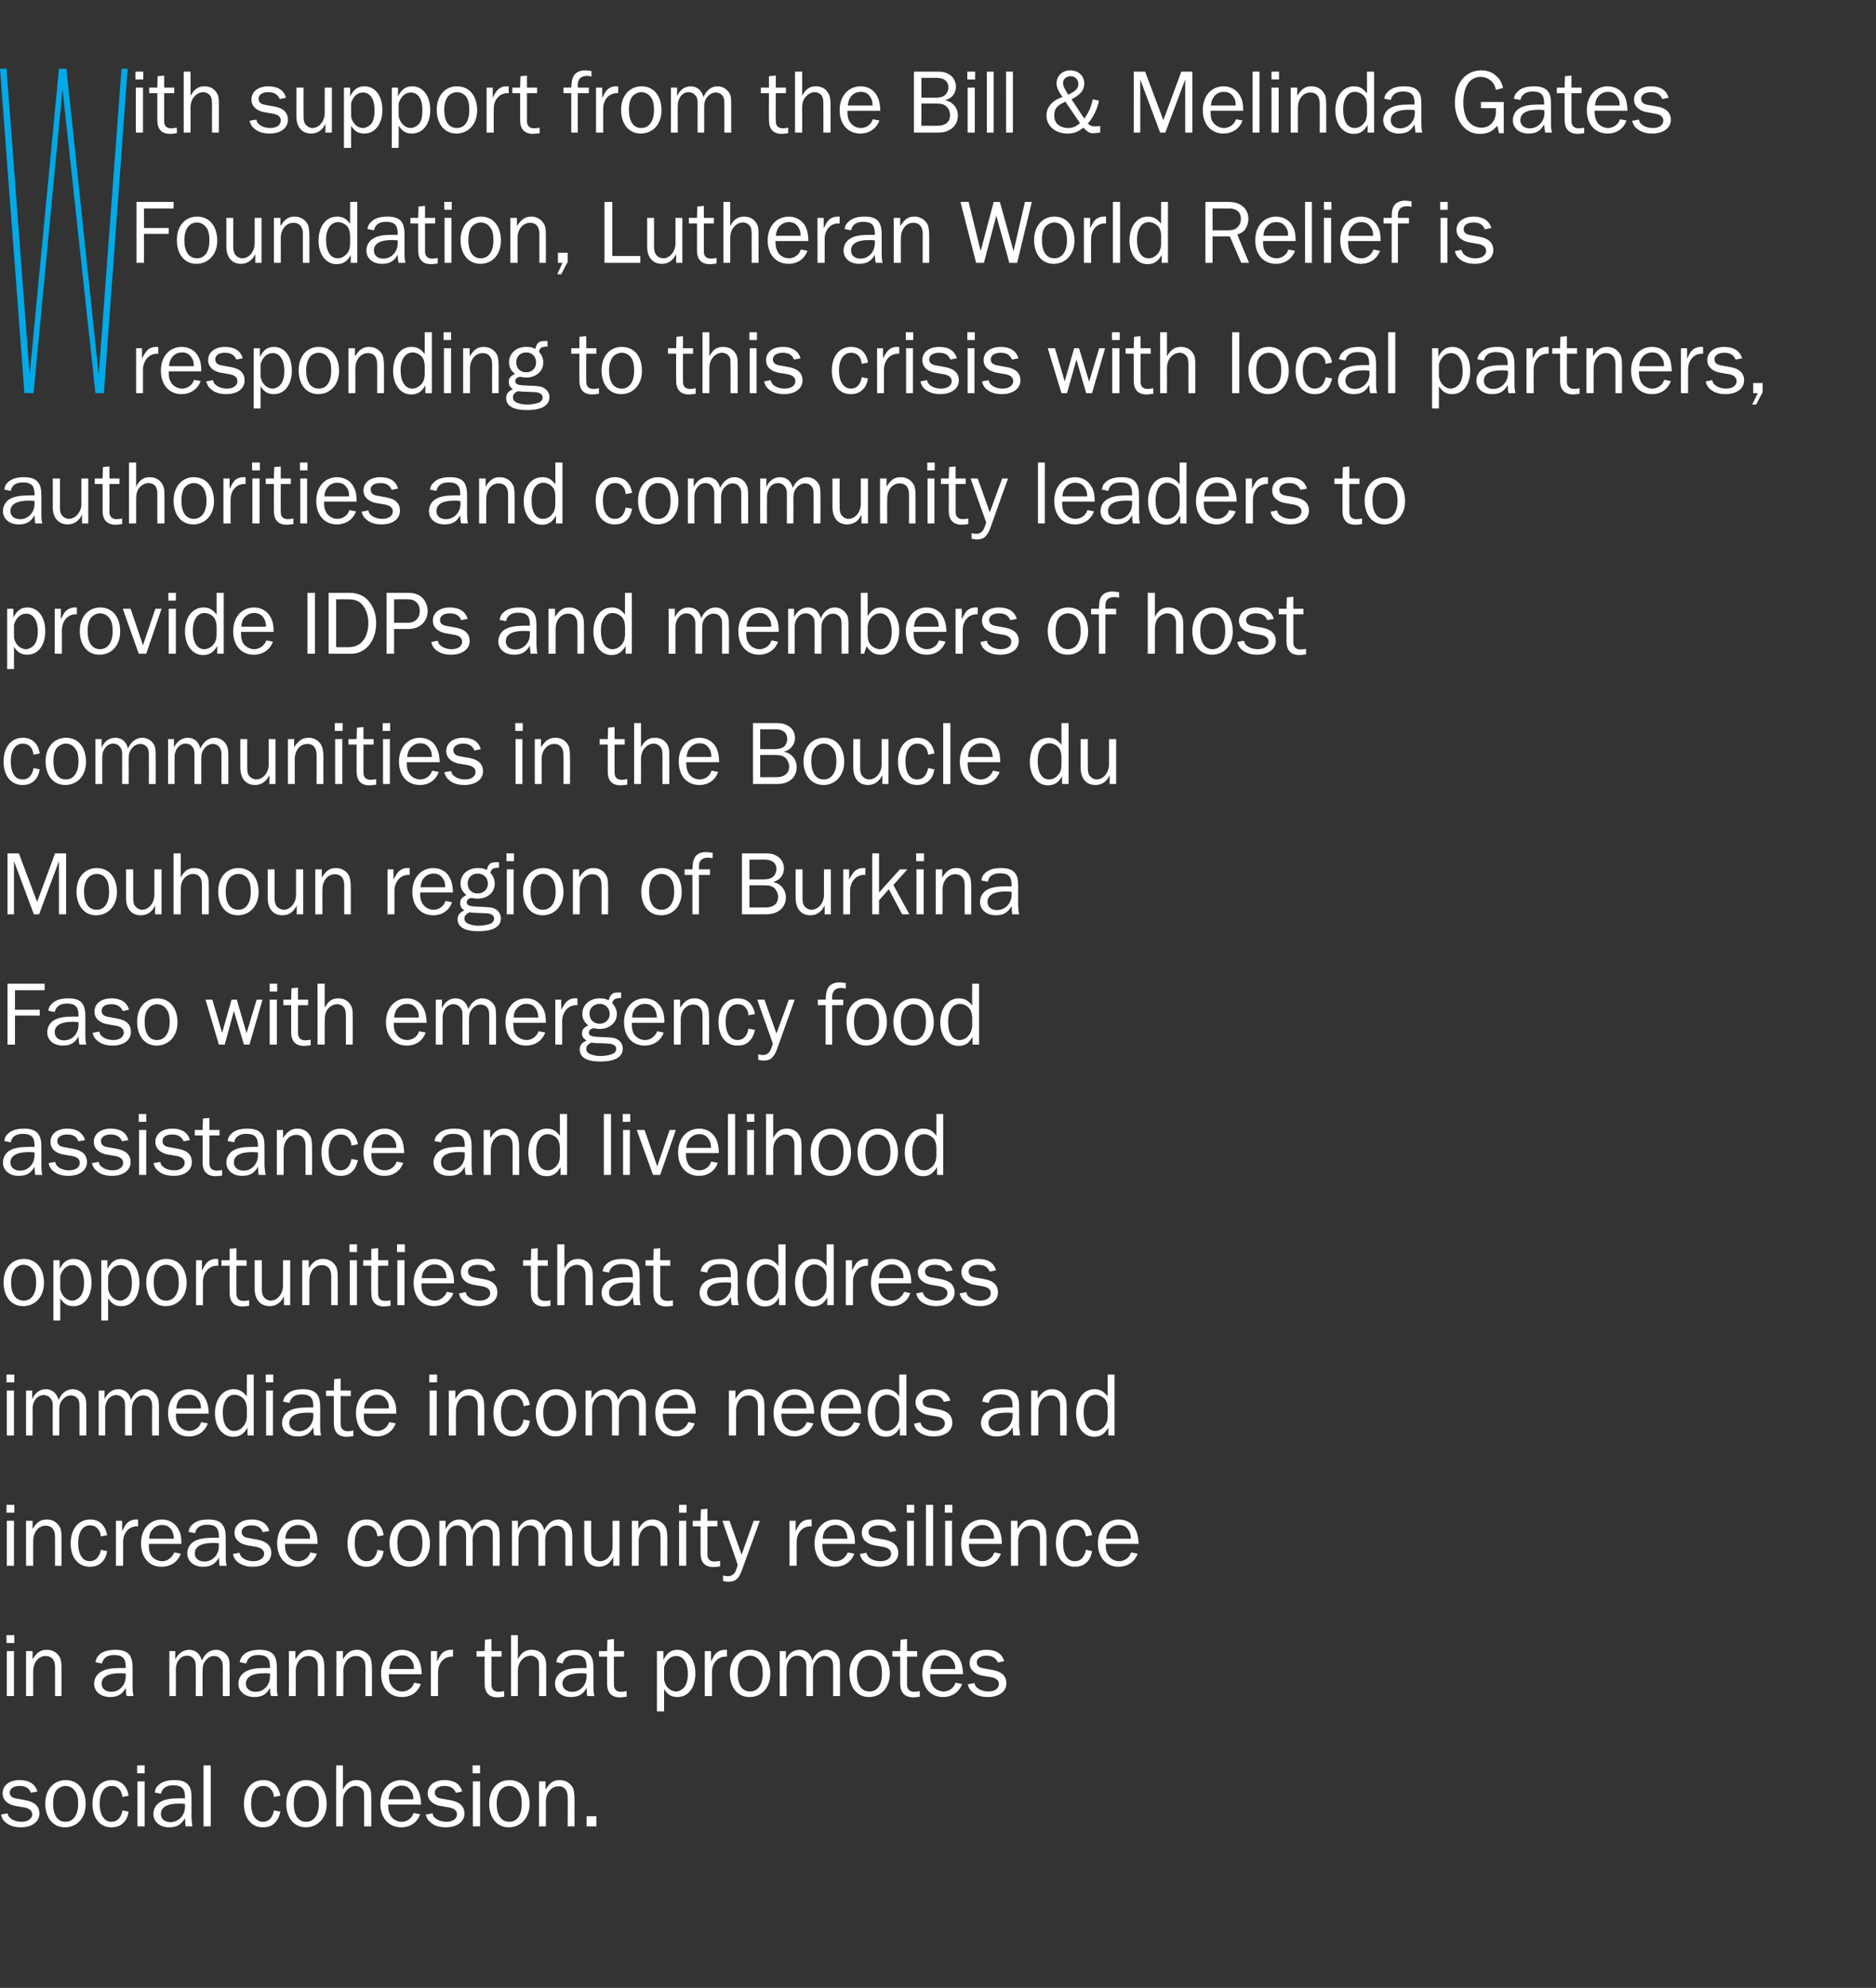
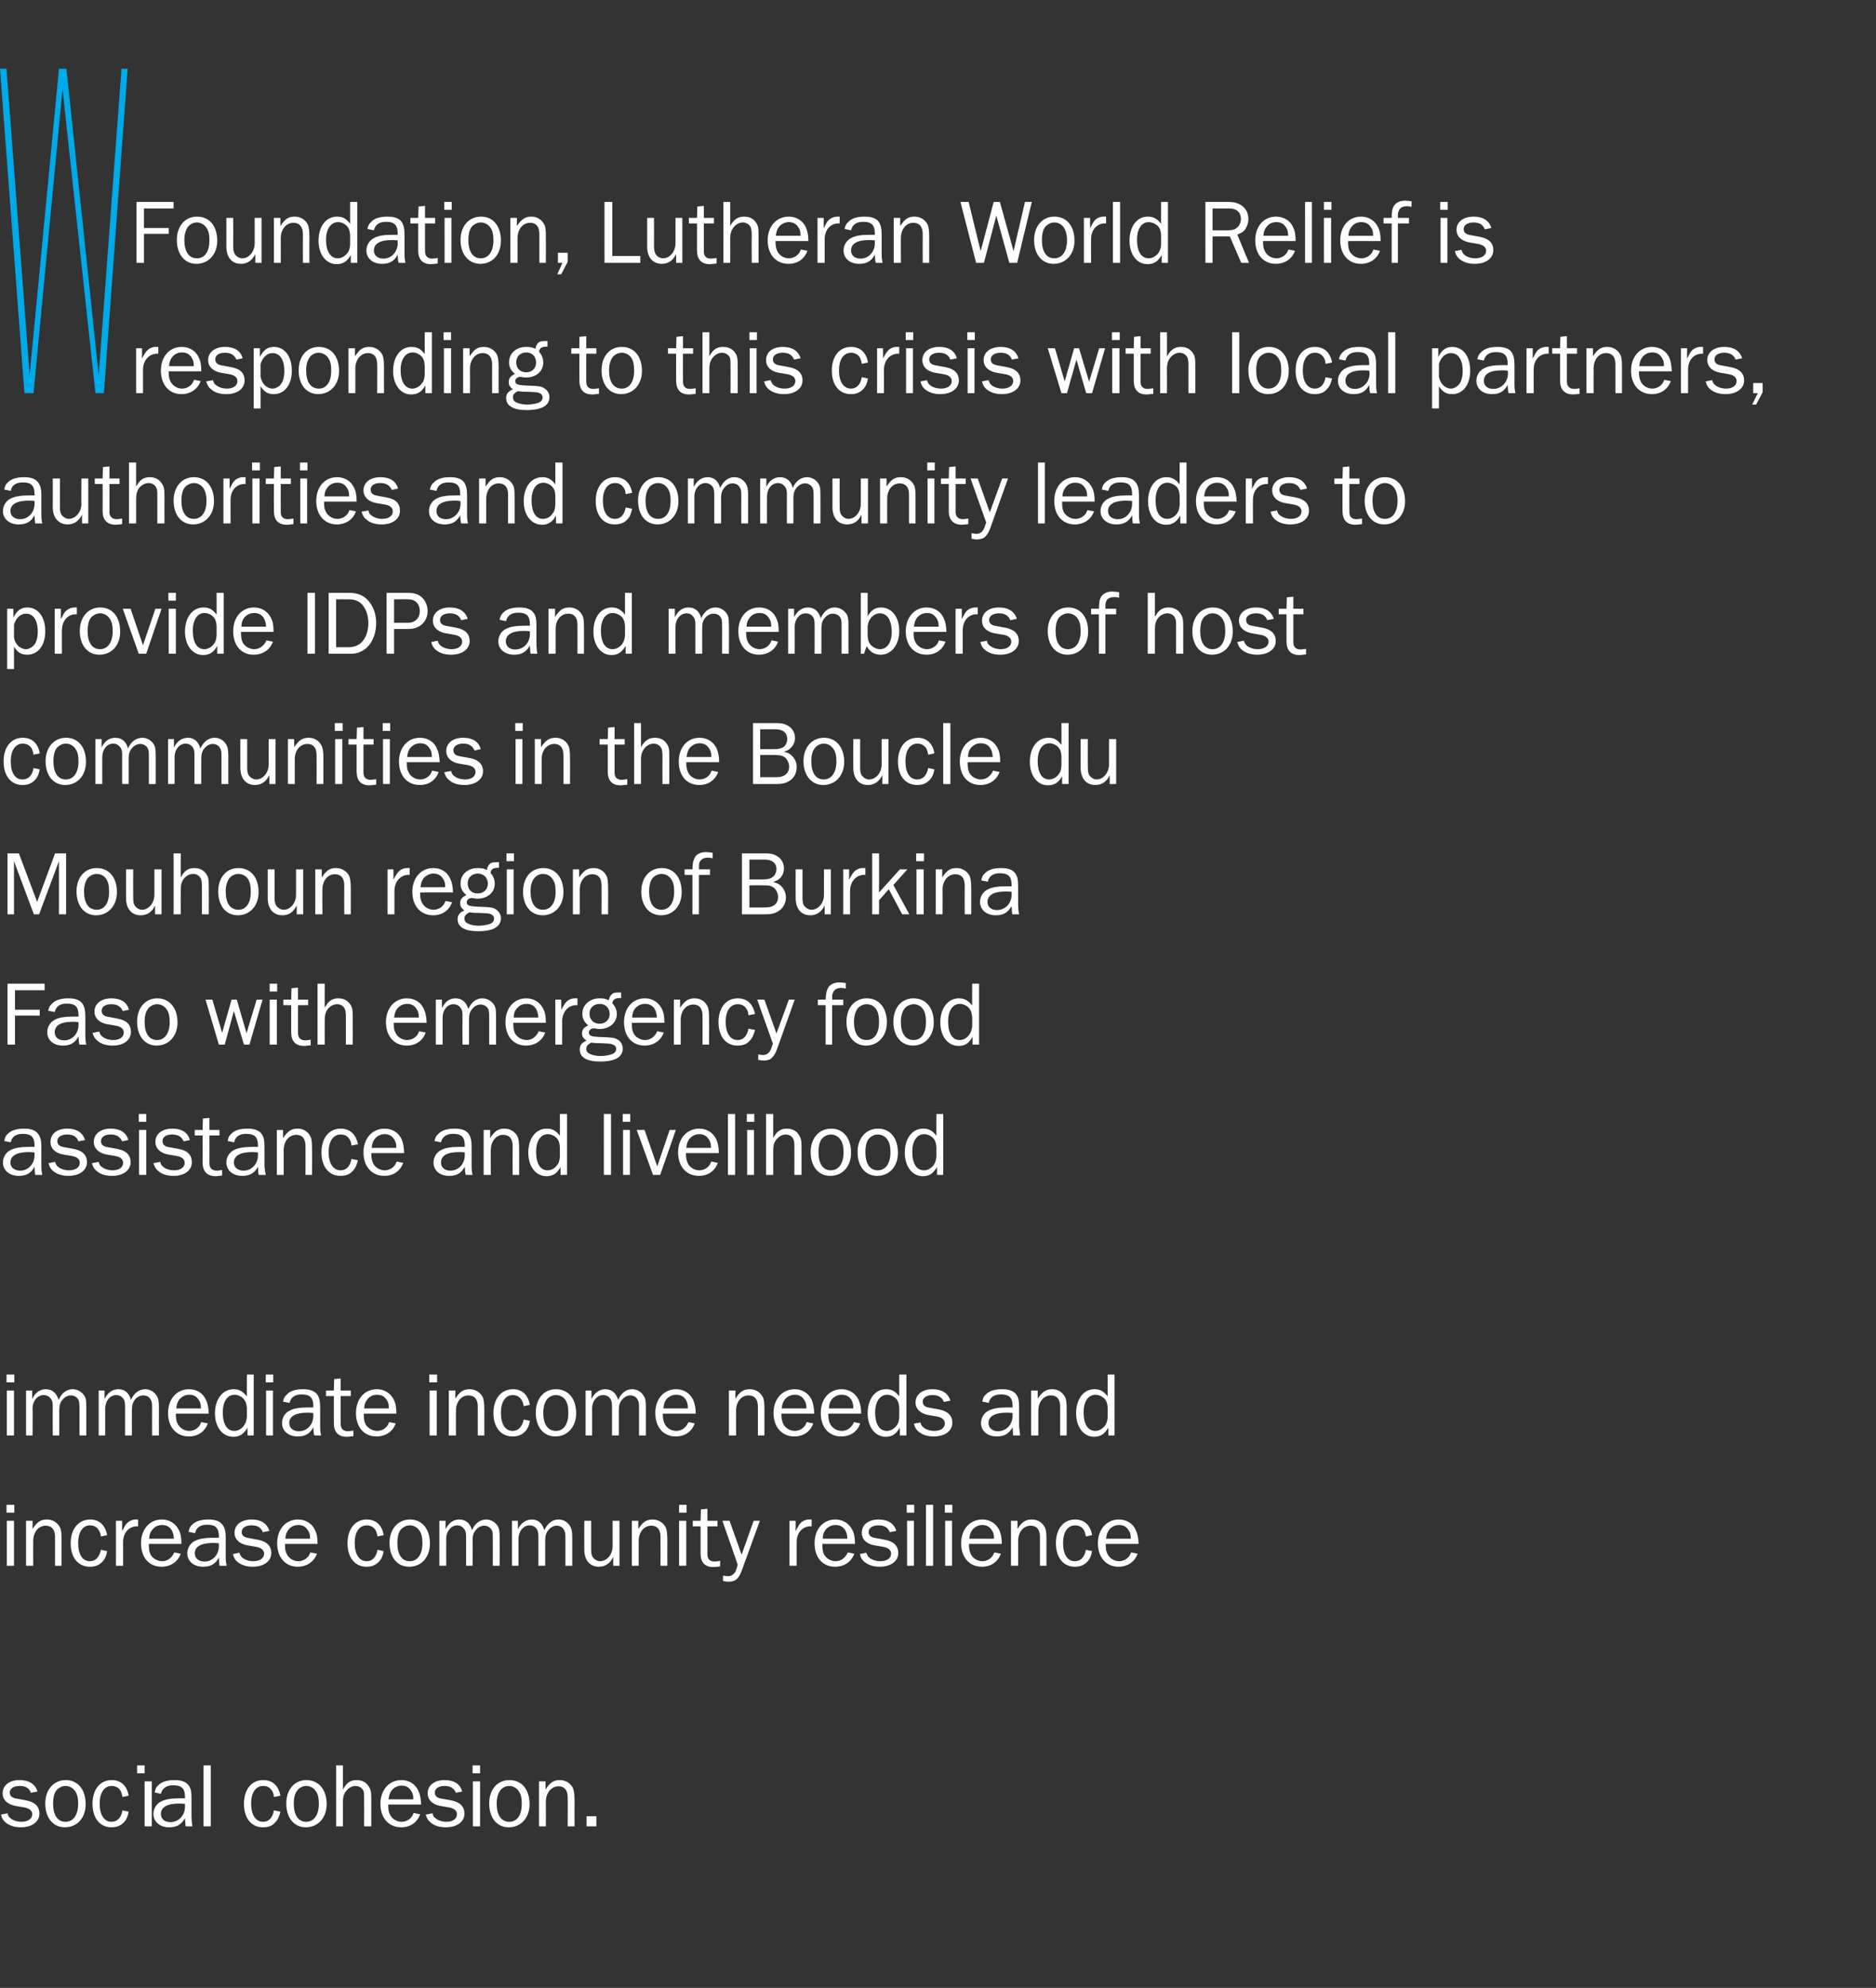
<svg xmlns="http://www.w3.org/2000/svg" version="1.1" width="576px" height="610.3px" viewBox="0 -22 576 610.3" style="top:-22px">
  <rect x="0" y="-22" width="576" height="610.3" fill="#333333" stroke="none" />
  <desc>With support from the Bill &amp; Melinda Gates Foundation, Lutheran World Relief is responding to this crisis with local</desc>
  <defs />
  <g id="Polygon18265">
-     <path d="m2.3 534.7c.2.8.5 1.2.9 1.5c.8.7 2.1 1.1 3.4 1.1c1.9 0 3.3-.9 3.3-2.3c0-1.1-.9-1.8-2.4-2.1l-2.9-.5c-2.4-.5-3.8-1.9-3.8-3.8c0-2.5 2.1-4.1 5.2-4.1c2.9 0 4.8 1.2 5.5 3.5l-2 .4c-.6-1.5-1.7-2.1-3.5-2.1c-1.8 0-3 .8-3 2c0 1.1.7 1.7 2.2 1.9l2.7.5c2.8.5 4.2 1.9 4.2 4.1c0 2.5-2.3 4.2-5.7 4.2c-1.9 0-3.5-.5-4.7-1.5c-.7-.6-1.1-1.2-1.4-2.4l2-.4zm24-2.8c0 4.2-2.6 7.1-6.4 7.1c-3.6 0-6-2.9-6-7.3c0-4.3 2.6-7.2 6.3-7.2c3.7 0 6.1 2.9 6.1 7.4zm-9.1-4.1c-.6.9-.9 2.2-.9 3.9c0 3.6 1.4 5.6 3.8 5.6c2.4 0 3.9-2.1 3.9-5.5c0-1.9-.3-3.1-1-4c-.7-1-1.8-1.5-2.9-1.5c-1.1 0-2.2.6-2.9 1.5zm22.3 6.4c-.3 1.6-.7 2.5-1.6 3.4c-1 1-2.2 1.4-3.7 1.4c-3.5 0-5.8-2.8-5.8-7.2c0-4.4 2.3-7.3 5.9-7.3c2.8 0 4.7 1.7 5.2 4.8l-1.9.4c-.2-1.1-.4-1.6-.7-2.1c-.6-.9-1.6-1.3-2.6-1.3c-2.3 0-3.7 2.1-3.7 5.4c0 3.5 1.4 5.6 3.6 5.6c1.8 0 3-1.2 3.4-3.5l1.9.4zm4.9 4.5h-2.2v-13.8h2.2v13.8zm0-16.3h-2.3V520h2.3v2.4zM57 538.7c-.1-.7-.1-.9-.2-2.5c-1.2 2-2.5 2.8-4.9 2.8c-2.8 0-4.8-1.7-4.8-4.1c0-1.6.9-3.1 2.3-3.8c1.3-.7 3.2-1 5.6-1h1.8v-.4c0-2.6-1-3.6-3.7-3.6c-2 0-3.3.9-3.7 2.6l-1.9-.4c.2-1 .4-1.6 1-2.1c1.1-1.2 2.8-1.7 5.1-1.7c2.1 0 3.5.5 4.3 1.6c.7.9.9 2 .9 4v5.9c.1 1.1.1 2 .3 2.7H57zm-2.1-7c-3.5 0-5.5 1.1-5.5 3.2c0 1.5 1.1 2.5 2.9 2.5c2.6 0 4.5-2.1 4.5-4.7v-.9c-.8-.1-1.5-.1-1.9-.1zm7.6 7V520h2.2v18.7h-2.2zm23.6-4.5c-.4 1.6-.8 2.5-1.7 3.4c-.9 1-2.1 1.4-3.7 1.4c-3.5 0-5.8-2.8-5.8-7.2c0-4.4 2.3-7.3 5.9-7.3c2.9 0 4.7 1.7 5.3 4.8l-2 .4c-.1-1.1-.3-1.6-.7-2.1c-.6-.9-1.5-1.3-2.6-1.3c-2.3 0-3.7 2.1-3.7 5.4c0 3.5 1.4 5.6 3.7 5.6c1.7 0 2.9-1.2 3.3-3.5l2 .4zm14.2-2.3c0 4.2-2.7 7.1-6.4 7.1c-3.6 0-6-2.9-6-7.3c0-4.3 2.5-7.2 6.2-7.2c3.7 0 6.2 2.9 6.2 7.4zm-9.1-4.1c-.7.9-1 2.2-1 3.9c0 3.6 1.4 5.6 3.8 5.6c2.4 0 3.9-2.1 3.9-5.5c0-1.9-.3-3.1-1-4c-.7-1-1.8-1.5-2.9-1.5c-1.1 0-2.2.6-2.8 1.5zm20.6 10.9s.03-8.4 0-8.4c0-1.4 0-1.9-.2-2.5c-.4-.9-1.4-1.5-2.5-1.5c-.9 0-1.9.5-2.6 1.3c-.9.9-1.2 2-1.2 3.6v7.5h-2.1V520h2.1s.01 7.42 0 7.4c1.1-2.1 2.3-2.9 4.2-2.9c1.5 0 2.9.6 3.6 1.8c.7 1 .9 1.7.9 4v8.4h-2.2zM129 535c-.9 2.5-3 4-5.8 4c-3.8 0-6.4-2.8-6.4-7.2c0-4.3 2.7-7.3 6.4-7.3c2.4 0 4.3 1.2 5.2 3.2c.6 1.2.8 2.4.9 4.3h-10.1c0 1.6.1 2.3.6 3.2c.6 1.2 2 2.1 3.5 2.1c1.1 0 2.2-.5 2.9-1.3c.3-.3.5-.7.8-1.4l2 .4zm-2.1-4.6c0-1.3-.2-2-.8-2.8c-.7-1-1.6-1.4-2.8-1.4c-1.2 0-2.2.5-3 1.4c-.6.8-.8 1.4-1 2.8h7.6zm5.9 4.3c.2.8.4 1.2.9 1.5c.8.7 2.1 1.1 3.4 1.1c1.9 0 3.2-.9 3.2-2.3c0-1.1-.8-1.8-2.4-2.1l-2.9-.5c-2.3-.5-3.7-1.9-3.7-3.8c0-2.5 2.1-4.1 5.2-4.1c2.9 0 4.8 1.2 5.4 3.5l-1.9.4c-.7-1.5-1.8-2.1-3.5-2.1c-1.8 0-3 .8-3 2c0 1.1.7 1.7 2.1 1.9l2.8.5c2.8.5 4.2 1.9 4.2 4.1c0 2.5-2.3 4.2-5.7 4.2c-2 0-3.6-.5-4.7-1.5c-.8-.6-1.1-1.2-1.5-2.4l2.1-.4zm14.6 4h-2.2v-13.8h2.2v13.8zm0-16.3h-2.3V520h2.3v2.4zm15.2 9.5c0 4.2-2.7 7.1-6.4 7.1c-3.6 0-6-2.9-6-7.3c0-4.3 2.5-7.2 6.2-7.2c3.8 0 6.2 2.9 6.2 7.4zm-9.1-4.1c-.6.9-1 2.2-1 3.9c0 3.6 1.4 5.6 3.9 5.6c2.4 0 3.8-2.1 3.8-5.5c0-1.9-.3-3.1-1-4c-.7-1-1.8-1.5-2.9-1.5c-1.1 0-2.2.6-2.8 1.5zm20.8 10.9s.05-8.9 0-8.9c0-2.2-1-3.4-2.8-3.4c-2.2 0-3.9 2-3.9 4.7c.03-.01 0 7.6 0 7.6h-2.1v-13.8h2s-.04 2.52 0 2.5c1.4-2.2 2.5-2.9 4.4-2.9c1.7 0 3.2.9 4 2.4c.3.7.5 1.8.5 3.8c-.04 0 0 8 0 8h-2.1zm8.8 0h-3v-3.1h3v3.1z" stroke="none" fill="#fff" />
+     <path d="m2.3 534.7c.2.8.5 1.2.9 1.5c.8.7 2.1 1.1 3.4 1.1c1.9 0 3.3-.9 3.3-2.3c0-1.1-.9-1.8-2.4-2.1l-2.9-.5c-2.4-.5-3.8-1.9-3.8-3.8c0-2.5 2.1-4.1 5.2-4.1c2.9 0 4.8 1.2 5.5 3.5l-2 .4c-.6-1.5-1.7-2.1-3.5-2.1c-1.8 0-3 .8-3 2c0 1.1.7 1.7 2.2 1.9l2.7.5c2.8.5 4.2 1.9 4.2 4.1c0 2.5-2.3 4.2-5.7 4.2c-1.9 0-3.5-.5-4.7-1.5c-.7-.6-1.1-1.2-1.4-2.4l2-.4zm24-2.8c0 4.2-2.6 7.1-6.4 7.1c-3.6 0-6-2.9-6-7.3c0-4.3 2.6-7.2 6.3-7.2c3.7 0 6.1 2.9 6.1 7.4zm-9.1-4.1c-.6.9-.9 2.2-.9 3.9c0 3.6 1.4 5.6 3.8 5.6c2.4 0 3.9-2.1 3.9-5.5c0-1.9-.3-3.1-1-4c-.7-1-1.8-1.5-2.9-1.5c-1.1 0-2.2.6-2.9 1.5zm22.3 6.4c-.3 1.6-.7 2.5-1.6 3.4c-1 1-2.2 1.4-3.7 1.4c-3.5 0-5.8-2.8-5.8-7.2c0-4.4 2.3-7.3 5.9-7.3c2.8 0 4.7 1.7 5.2 4.8l-1.9.4c-.2-1.1-.4-1.6-.7-2.1c-.6-.9-1.6-1.3-2.6-1.3c-2.3 0-3.7 2.1-3.7 5.4c0 3.5 1.4 5.6 3.6 5.6c1.8 0 3-1.2 3.4-3.5l1.9.4zm4.9 4.5v-13.8h2.2v13.8zm0-16.3h-2.3V520h2.3v2.4zM57 538.7c-.1-.7-.1-.9-.2-2.5c-1.2 2-2.5 2.8-4.9 2.8c-2.8 0-4.8-1.7-4.8-4.1c0-1.6.9-3.1 2.3-3.8c1.3-.7 3.2-1 5.6-1h1.8v-.4c0-2.6-1-3.6-3.7-3.6c-2 0-3.3.9-3.7 2.6l-1.9-.4c.2-1 .4-1.6 1-2.1c1.1-1.2 2.8-1.7 5.1-1.7c2.1 0 3.5.5 4.3 1.6c.7.9.9 2 .9 4v5.9c.1 1.1.1 2 .3 2.7H57zm-2.1-7c-3.5 0-5.5 1.1-5.5 3.2c0 1.5 1.1 2.5 2.9 2.5c2.6 0 4.5-2.1 4.5-4.7v-.9c-.8-.1-1.5-.1-1.9-.1zm7.6 7V520h2.2v18.7h-2.2zm23.6-4.5c-.4 1.6-.8 2.5-1.7 3.4c-.9 1-2.1 1.4-3.7 1.4c-3.5 0-5.8-2.8-5.8-7.2c0-4.4 2.3-7.3 5.9-7.3c2.9 0 4.7 1.7 5.3 4.8l-2 .4c-.1-1.1-.3-1.6-.7-2.1c-.6-.9-1.5-1.3-2.6-1.3c-2.3 0-3.7 2.1-3.7 5.4c0 3.5 1.4 5.6 3.7 5.6c1.7 0 2.9-1.2 3.3-3.5l2 .4zm14.2-2.3c0 4.2-2.7 7.1-6.4 7.1c-3.6 0-6-2.9-6-7.3c0-4.3 2.5-7.2 6.2-7.2c3.7 0 6.2 2.9 6.2 7.4zm-9.1-4.1c-.7.9-1 2.2-1 3.9c0 3.6 1.4 5.6 3.8 5.6c2.4 0 3.9-2.1 3.9-5.5c0-1.9-.3-3.1-1-4c-.7-1-1.8-1.5-2.9-1.5c-1.1 0-2.2.6-2.8 1.5zm20.6 10.9s.03-8.4 0-8.4c0-1.4 0-1.9-.2-2.5c-.4-.9-1.4-1.5-2.5-1.5c-.9 0-1.9.5-2.6 1.3c-.9.9-1.2 2-1.2 3.6v7.5h-2.1V520h2.1s.01 7.42 0 7.4c1.1-2.1 2.3-2.9 4.2-2.9c1.5 0 2.9.6 3.6 1.8c.7 1 .9 1.7.9 4v8.4h-2.2zM129 535c-.9 2.5-3 4-5.8 4c-3.8 0-6.4-2.8-6.4-7.2c0-4.3 2.7-7.3 6.4-7.3c2.4 0 4.3 1.2 5.2 3.2c.6 1.2.8 2.4.9 4.3h-10.1c0 1.6.1 2.3.6 3.2c.6 1.2 2 2.1 3.5 2.1c1.1 0 2.2-.5 2.9-1.3c.3-.3.5-.7.8-1.4l2 .4zm-2.1-4.6c0-1.3-.2-2-.8-2.8c-.7-1-1.6-1.4-2.8-1.4c-1.2 0-2.2.5-3 1.4c-.6.8-.8 1.4-1 2.8h7.6zm5.9 4.3c.2.8.4 1.2.9 1.5c.8.7 2.1 1.1 3.4 1.1c1.9 0 3.2-.9 3.2-2.3c0-1.1-.8-1.8-2.4-2.1l-2.9-.5c-2.3-.5-3.7-1.9-3.7-3.8c0-2.5 2.1-4.1 5.2-4.1c2.9 0 4.8 1.2 5.4 3.5l-1.9.4c-.7-1.5-1.8-2.1-3.5-2.1c-1.8 0-3 .8-3 2c0 1.1.7 1.7 2.1 1.9l2.8.5c2.8.5 4.2 1.9 4.2 4.1c0 2.5-2.3 4.2-5.7 4.2c-2 0-3.6-.5-4.7-1.5c-.8-.6-1.1-1.2-1.5-2.4l2.1-.4zm14.6 4h-2.2v-13.8h2.2v13.8zm0-16.3h-2.3V520h2.3v2.4zm15.2 9.5c0 4.2-2.7 7.1-6.4 7.1c-3.6 0-6-2.9-6-7.3c0-4.3 2.5-7.2 6.2-7.2c3.8 0 6.2 2.9 6.2 7.4zm-9.1-4.1c-.6.9-1 2.2-1 3.9c0 3.6 1.4 5.6 3.9 5.6c2.4 0 3.8-2.1 3.8-5.5c0-1.9-.3-3.1-1-4c-.7-1-1.8-1.5-2.9-1.5c-1.1 0-2.2.6-2.8 1.5zm20.8 10.9s.05-8.9 0-8.9c0-2.2-1-3.4-2.8-3.4c-2.2 0-3.9 2-3.9 4.7c.03-.01 0 7.6 0 7.6h-2.1v-13.8h2s-.04 2.52 0 2.5c1.4-2.2 2.5-2.9 4.4-2.9c1.7 0 3.2.9 4 2.4c.3.7.5 1.8.5 3.8c-.04 0 0 8 0 8h-2.1zm8.8 0h-3v-3.1h3v3.1z" stroke="none" fill="#fff" />
  </g>
  <g id="Polygon18264">
-     <path d="m4.3 498.7H2.1v-13.8h2.2v13.8zm.1-16.3H2V480h2.4v2.4zm12.5 16.3s-.02-8.9 0-8.9c0-2.2-1-3.4-2.9-3.4c-2.2 0-3.8 2-3.8 4.7c-.04-.01 0 7.6 0 7.6H8v-13.8h2s-.01 2.52 0 2.5c1.4-2.2 2.5-2.9 4.4-2.9c1.8 0 3.2.9 4 2.4c.4.7.5 1.8.5 3.8v8h-2zm22 0c-.2-.7-.2-.9-.3-2.5c-1.1 2-2.5 2.8-4.8 2.8c-2.9 0-4.9-1.7-4.9-4.1c0-1.6.9-3.1 2.4-3.8c1.2-.7 3.1-1 5.5-1h1.8v-.4c0-2.6-1-3.6-3.6-3.6c-2.1 0-3.3.9-3.7 2.6l-2-.4c.2-1 .5-1.6 1-2.1c1.1-1.2 2.9-1.7 5.2-1.7c2 0 3.4.5 4.3 1.6c.6.9.9 2 .9 4v5.9c0 1.1.1 2 .3 2.7h-2.1zm-2.1-7c-3.6 0-5.6 1.1-5.6 3.2c0 1.5 1.2 2.5 3 2.5c2.5 0 4.4-2.1 4.4-4.7v-.9c-.8-.1-1.5-.1-1.8-.1zm31.6 7v-8.6c0-1.5-.1-1.9-.5-2.5c-.4-.8-1.3-1.2-2.2-1.2c-.8 0-1.7.4-2.4 1.2c-.8.9-1.1 1.8-1.1 3.3v7.8h-2.1s.04-9.1 0-9.1c0-1.1-.2-1.8-.6-2.3c-.5-.7-1.3-1-2.1-1c-1.9 0-3.4 1.8-3.4 4.1c.03.02 0 8.3 0 8.3h-2v-13.8h1.8s.04 2.63 0 2.6c1-2 2.5-3 4.3-3c1.9 0 3.3 1.2 3.9 3.3c.9-2.1 2.4-3.3 4.3-3.3c1.5 0 2.8.8 3.6 2c.5.8.6 1.6.6 3.6v8.6h-2.1zm14.8 0c-.2-.7-.2-.9-.3-2.5c-1.1 2-2.5 2.8-4.8 2.8c-2.9 0-4.9-1.7-4.9-4.1c0-1.6.9-3.1 2.4-3.8c1.2-.7 3.1-1 5.5-1h1.8v-.4c0-2.6-1-3.6-3.6-3.6c-2.1 0-3.3.9-3.7 2.6l-2-.4c.2-1 .5-1.6 1-2.1c1.1-1.2 2.9-1.7 5.2-1.7c2 0 3.4.5 4.3 1.6c.6.9.9 2 .9 4v5.9c0 1.1.1 2 .3 2.7h-2.1zm-2.1-7c-3.6 0-5.6 1.1-5.6 3.2c0 1.5 1.2 2.5 3 2.5c2.5 0 4.4-2.1 4.4-4.7v-.9c-.7-.1-1.5-.1-1.8-.1zm16.5 7s-.04-8.9 0-8.9c0-2.2-1-3.4-2.9-3.4c-2.2 0-3.9 2-3.9 4.7c.04-.01 0 7.6 0 7.6h-2.1v-13.8h2s-.03 2.52 0 2.5c1.4-2.2 2.5-2.9 4.4-2.9c1.7 0 3.2.9 4 2.4c.3.7.5 1.8.5 3.8c-.02 0 0 8 0 8h-2zm14.6 0s-.03-8.9 0-8.9c0-2.2-1-3.4-2.9-3.4c-2.2 0-3.9 2-3.9 4.7c.05-.01 0 7.6 0 7.6h-2.1v-13.8h2s-.02 2.52 0 2.5c1.4-2.2 2.5-2.9 4.4-2.9c1.7 0 3.2.9 4 2.4c.3.7.5 1.8.5 3.8v8h-2zm17-3.7c-.9 2.5-3 4-5.8 4c-3.8 0-6.4-2.8-6.4-7.2c0-4.3 2.7-7.3 6.4-7.3c2.4 0 4.3 1.2 5.2 3.2c.6 1.2.8 2.4.9 4.3h-10.1c0 1.6.1 2.3.6 3.2c.6 1.2 2 2.1 3.5 2.1c1.1 0 2.2-.5 2.9-1.3c.3-.3.5-.7.8-1.4l2 .4zm-2.1-4.6c0-1.3-.2-2-.8-2.8c-.7-1-1.6-1.4-2.8-1.4c-1.2 0-2.2.5-3 1.4c-.6.8-.8 1.4-1 2.8h7.6zm5.2 8.3v-13.8h1.9v3.2c.7-1.4.9-1.8 1.4-2.4c.6-.7 1.7-1.2 2.7-1.2h.8v2.1c-2.6-.2-4.6 1.8-4.6 4.8c-.03-.03 0 7.3 0 7.3h-2.2zm22.5.2c-1 .1-1.4.2-2.1.2c-2.6 0-3.9-1.5-3.9-4.2c-.03-.03 0-8.3 0-8.3h-2.5v-1.7h2.5l.1-3.5l2-.2v3.7h3.1v1.7h-3.1s-.03 8.6 0 8.6c0 1.4.7 2.2 2.2 2.2c.5 0 .9-.1 1.7-.2v1.7zm10.7-.2s.05-8.4 0-8.4c0-1.4 0-1.9-.2-2.5c-.4-.9-1.4-1.5-2.4-1.5c-1 0-2 .5-2.7 1.3c-.8.9-1.2 2-1.2 3.6c.02.03 0 7.5 0 7.5h-2.1V480h2.1s.02 7.42 0 7.4c1.1-2.1 2.3-2.9 4.3-2.9c1.5 0 2.8.6 3.6 1.8c.7 1 .8 1.7.8 4v8.4h-2.2zm14.8 0c-.1-.7-.1-.9-.2-2.5c-1.1 2-2.5 2.8-4.9 2.8c-2.8 0-4.8-1.7-4.8-4.1c0-1.6.9-3.1 2.4-3.8c1.2-.7 3.1-1 5.5-1h1.8v-.4c0-2.6-1-3.6-3.6-3.6c-2.1 0-3.4.9-3.7 2.6l-2-.4c.2-1 .4-1.6 1-2.1c1.1-1.2 2.9-1.7 5.2-1.7c2 0 3.4.5 4.2 1.6c.7.9 1 2 1 4v5.9c0 1.1.1 2 .3 2.7h-2.2zm-2-7c-3.6 0-5.6 1.1-5.6 3.2c0 1.5 1.2 2.5 3 2.5c2.5 0 4.4-2.1 4.4-4.7v-.9c-.8-.1-1.5-.1-1.8-.1zm14.1 7.2c-1 .1-1.4.2-2.1.2c-2.6 0-3.9-1.5-3.9-4.2c-.03-.03 0-8.3 0-8.3h-2.5v-1.7h2.5l.1-3.5l2-.2v3.7h3.1v1.7h-3.1s-.03 8.6 0 8.6c0 1.4.7 2.2 2.2 2.2c.5 0 .9-.1 1.7-.2v1.7zm9.3 4.5v-18.5h2s-.02 2.66 0 2.7c1.1-2.2 2.4-3.1 4.3-3.1c3.3 0 5.5 2.9 5.5 7.3c0 4.3-2.2 7.2-5.5 7.2c-1.8 0-2.9-.6-4.1-2.4v6.8h-2.2zm2.2-9.7c.3 2.1 1.9 3.6 3.7 3.6c.9 0 1.9-.6 2.5-1.3c.7-.9 1.1-2.3 1.1-4.1c0-3.5-1.4-5.5-3.6-5.5c-1.7 0-3.1 1.3-3.7 3.4v3.9zm12.5 5v-13.8h1.9v3.2c.7-1.4.9-1.8 1.4-2.4c.7-.7 1.7-1.2 2.8-1.2h.7v2.1c-2.6-.2-4.6 1.8-4.6 4.8v7.3h-2.2zm20.1-6.8c0 4.2-2.6 7.1-6.4 7.1c-3.6 0-6-2.9-6-7.3c0-4.3 2.6-7.2 6.3-7.2c3.7 0 6.1 2.9 6.1 7.4zm-9.1-4.1c-.6.9-.9 2.2-.9 3.9c0 3.6 1.4 5.6 3.8 5.6c2.4 0 3.9-2.1 3.9-5.5c0-1.9-.3-3.1-1-4c-.7-1-1.8-1.5-2.9-1.5c-1.1 0-2.2.6-2.9 1.5zm28.4 10.9s.02-8.59 0-8.6c0-1.5-.1-1.9-.4-2.5c-.5-.8-1.4-1.2-2.2-1.2c-.9 0-1.8.4-2.5 1.2c-.8.9-1.1 1.8-1.1 3.3c.04-.01 0 7.8 0 7.8h-2s-.04-9.1 0-9.1c0-1.1-.2-1.8-.7-2.3c-.5-.7-1.3-1-2.1-1c-1.9 0-3.3 1.8-3.3 4.1c-.04.02 0 8.3 0 8.3h-2.1v-13.8h1.9s-.04 2.63 0 2.6c.9-2 2.4-3 4.2-3c2 0 3.4 1.2 3.9 3.3c.9-2.1 2.4-3.3 4.4-3.3c1.4 0 2.8.8 3.5 2c.5.8.6 1.6.6 3.6c.02.01 0 8.6 0 8.6h-2.1zm17.4-6.8c0 4.2-2.7 7.1-6.4 7.1c-3.6 0-6-2.9-6-7.3c0-4.3 2.5-7.2 6.2-7.2c3.8 0 6.2 2.9 6.2 7.4zm-9.1-4.1c-.6.9-1 2.2-1 3.9c0 3.6 1.4 5.6 3.9 5.6c2.4 0 3.8-2.1 3.8-5.5c0-1.9-.3-3.1-.9-4c-.7-1-1.8-1.5-2.9-1.5c-1.1 0-2.3.6-2.9 1.5zm18.3 11.1c-.9.1-1.4.2-2 .2c-2.6 0-4-1.5-4-4.2c.02-.03 0-8.3 0-8.3H274v-1.7h2.4l.1-3.5l2-.2v3.7h3.1v1.7h-3.1s.02 8.6 0 8.6c0 1.4.8 2.2 2.3 2.2c.5 0 .9-.1 1.6-.2v1.7zm13-3.9c-.9 2.5-3.1 4-5.9 4c-3.7 0-6.3-2.8-6.3-7.2c0-4.3 2.7-7.3 6.4-7.3c2.4 0 4.3 1.2 5.2 3.2c.6 1.2.8 2.4.9 4.3h-10.1c0 1.6.1 2.3.6 3.2c.6 1.2 2 2.1 3.5 2.1c1.1 0 2.2-.5 2.9-1.3c.3-.3.5-.7.8-1.4l2 .4zm-2.1-4.6c0-1.3-.2-2-.8-2.8c-.7-1-1.6-1.4-2.8-1.4c-1.2 0-2.3.5-3 1.4c-.6.8-.8 1.4-1 2.8h7.6zm5.9 4.3c.2.8.4 1.2.9 1.5c.8.7 2.1 1.1 3.4 1.1c1.9 0 3.2-.9 3.2-2.3c0-1.1-.8-1.8-2.4-2.1l-2.9-.5c-2.3-.5-3.7-1.9-3.7-3.8c0-2.5 2.1-4.1 5.2-4.1c2.9 0 4.8 1.2 5.4 3.5l-1.9.4c-.7-1.5-1.8-2.1-3.6-2.1c-1.7 0-2.9.8-2.9 2c0 1.1.7 1.7 2.1 1.9l2.8.5c2.8.5 4.2 1.9 4.2 4.1c0 2.5-2.3 4.2-5.7 4.2c-2 0-3.6-.5-4.7-1.5c-.8-.6-1.1-1.2-1.5-2.4l2.1-.4z" stroke="none" fill="#fff" />
-   </g>
+     </g>
  <g id="Polygon18263">
    <path d="m4.3 458.7H2.1v-13.8h2.2v13.8zm.1-16.3H2V440h2.4v2.4zm12.5 16.3s-.02-8.9 0-8.9c0-2.2-1-3.4-2.9-3.4c-2.2 0-3.8 2-3.8 4.7c-.04-.01 0 7.6 0 7.6H8v-13.8h2s-.01 2.52 0 2.5c1.4-2.2 2.5-2.9 4.4-2.9c1.8 0 3.2.9 4 2.4c.4.7.5 1.8.5 3.8v8h-2zm16-4.5c-.3 1.6-.7 2.5-1.6 3.4c-1 1-2.2 1.4-3.7 1.4c-3.6 0-5.9-2.8-5.9-7.2c0-4.4 2.4-7.3 6-7.3c2.8 0 4.6 1.7 5.2 4.8l-1.9.4c-.2-1.1-.4-1.6-.8-2.1c-.6-.9-1.5-1.3-2.6-1.3c-2.2 0-3.6 2.1-3.6 5.4c0 3.5 1.3 5.6 3.6 5.6c1.7 0 2.9-1.2 3.4-3.5l1.9.4zm2.7 4.5v-13.8h1.9v3.2c.7-1.4.9-1.8 1.4-2.4c.7-.7 1.7-1.2 2.8-1.2h.7v2.1c-2.6-.2-4.6 1.8-4.6 4.8v7.3h-2.2zm19.9-3.7c-.9 2.5-3.1 4-5.9 4c-3.8 0-6.3-2.8-6.3-7.2c0-4.3 2.6-7.3 6.4-7.3c2.3 0 4.2 1.2 5.2 3.2c.6 1.2.8 2.4.8 4.3h-10c0 1.6.1 2.3.5 3.2c.6 1.2 2.1 2.1 3.6 2.1c1.1 0 2.1-.5 2.8-1.3c.3-.3.6-.7.9-1.4l2 .4zm-2.1-4.6c-.1-1.3-.3-2-.8-2.8c-.7-1-1.6-1.4-2.9-1.4c-1.2 0-2.2.5-2.9 1.4c-.7.8-.9 1.4-1 2.8h7.6zm14 8.3c-.1-.7-.1-.9-.2-2.5c-1.1 2-2.5 2.8-4.9 2.8c-2.8 0-4.8-1.7-4.8-4.1c0-1.6.9-3.1 2.3-3.8c1.3-.7 3.2-1 5.6-1h1.8v-.4c0-2.6-1-3.6-3.6-3.6c-2.1 0-3.4.9-3.7 2.6l-2-.4c.2-1 .4-1.6 1-2.1c1.1-1.2 2.8-1.7 5.1-1.7c2.1 0 3.5.5 4.3 1.6c.7.9 1 2 1 4v5.9c0 1.1.1 2 .3 2.7h-2.2zm-2-7c-3.6 0-5.6 1.1-5.6 3.2c0 1.5 1.2 2.5 3 2.5c2.5 0 4.4-2.1 4.4-4.7v-.9c-.8-.1-1.5-.1-1.8-.1zm8.1 3c.3.8.5 1.2.9 1.5c.8.7 2.1 1.1 3.4 1.1c1.9 0 3.3-.9 3.3-2.3c0-1.1-.9-1.8-2.4-2.1l-2.9-.5c-2.4-.5-3.8-1.9-3.8-3.8c0-2.5 2.1-4.1 5.3-4.1c2.8 0 4.7 1.2 5.4 3.5l-2 .4c-.6-1.5-1.7-2.1-3.5-2.1c-1.8 0-3 .8-3 2c0 1.1.7 1.7 2.2 1.9l2.7.5c2.8.5 4.2 1.9 4.2 4.1c0 2.5-2.3 4.2-5.7 4.2c-1.9 0-3.5-.5-4.7-1.5c-.7-.6-1.1-1.2-1.4-2.4l2-.4zm23.8.3c-.9 2.5-3.1 4-5.9 4c-3.7 0-6.3-2.8-6.3-7.2c0-4.3 2.6-7.3 6.4-7.3c2.3 0 4.3 1.2 5.2 3.2c.6 1.2.8 2.4.8 4.3h-10c0 1.6.1 2.3.6 3.2c.6 1.2 2 2.1 3.5 2.1c1.1 0 2.2-.5 2.9-1.3c.3-.3.5-.7.8-1.4l2 .4zm-2.1-4.6c0-1.3-.2-2-.8-2.8c-.7-1-1.6-1.4-2.8-1.4c-1.3 0-2.3.5-3 1.4c-.6.8-.9 1.4-1 2.8h7.6zm22.6 3.8c-.3 1.6-.7 2.5-1.6 3.4c-1 1-2.2 1.4-3.7 1.4c-3.5 0-5.8-2.8-5.8-7.2c0-4.4 2.3-7.3 5.9-7.3c2.8 0 4.7 1.7 5.2 4.8l-1.9.4c-.2-1.1-.4-1.6-.7-2.1c-.6-.9-1.6-1.3-2.6-1.3c-2.3 0-3.7 2.1-3.7 5.4c0 3.5 1.4 5.6 3.7 5.6c1.7 0 2.9-1.2 3.3-3.5l1.9.4zm14.2-2.3c0 4.2-2.6 7.1-6.4 7.1c-3.6 0-6-2.9-6-7.3c0-4.3 2.6-7.2 6.3-7.2c3.7 0 6.1 2.9 6.1 7.4zm-9.1-4.1c-.6.9-.9 2.2-.9 3.9c0 3.6 1.4 5.6 3.8 5.6c2.4 0 3.9-2.1 3.9-5.5c0-1.9-.3-3.1-1-4c-.7-1-1.8-1.5-2.9-1.5c-1.1 0-2.2.6-2.9 1.5zm28.4 10.9s.04-8.59 0-8.6c0-1.5 0-1.9-.4-2.5c-.5-.8-1.4-1.2-2.2-1.2c-.9 0-1.8.4-2.5 1.2c-.8.9-1.1 1.8-1.1 3.3c.05-.01 0 7.8 0 7.8h-2s-.02-9.1 0-9.1c0-1.1-.2-1.8-.7-2.3c-.5-.7-1.3-1-2-1c-1.9 0-3.4 1.8-3.4 4.1c-.03.02 0 8.3 0 8.3h-2.1v-13.8h1.9s-.02 2.63 0 2.6c1-2 2.4-3 4.2-3c2 0 3.4 1.2 3.9 3.3c.9-2.1 2.5-3.3 4.4-3.3c1.4 0 2.8.8 3.5 2c.5.8.6 1.6.6 3.6c.04.01 0 8.6 0 8.6h-2.1zm22.3 0v-8.6c0-1.5-.1-1.9-.5-2.5c-.4-.8-1.3-1.2-2.2-1.2c-.8 0-1.7.4-2.4 1.2c-.8.9-1.1 1.8-1.1 3.3v7.8h-2.1s.03-9.1 0-9.1c0-1.1-.2-1.8-.6-2.3c-.5-.7-1.3-1-2.1-1c-1.9 0-3.4 1.8-3.4 4.1c.02.02 0 8.3 0 8.3h-2v-13.8h1.8s.03 2.63 0 2.6c1-2 2.5-3 4.3-3c1.9 0 3.3 1.2 3.8 3.3c1-2.1 2.5-3.3 4.4-3.3c1.5 0 2.8.8 3.5 2c.5.8.7 1.6.7 3.6v8.6h-2.1zm14.7 0V456c-1 2-2.5 3-4.4 3c-2.8 0-4.5-2-4.5-5.3c-.03-.01 0-8.8 0-8.8h2.1s.02 8.79 0 8.8c0 1.3.2 2.1.7 2.6c.5.6 1.3 1 2 1c2.2 0 3.9-2.1 3.9-4.6c-.03-.04 0-7.8 0-7.8h2.1v13.8h-1.9zm14.5 0s.04-8.9 0-8.9c0-2.2-1-3.4-2.8-3.4c-2.3 0-3.9 2-3.9 4.7c.02-.01 0 7.6 0 7.6H194v-13.8h2s-.05 2.52 0 2.5c1.4-2.2 2.5-2.9 4.4-2.9c1.7 0 3.2.9 4 2.4c.3.7.5 1.8.5 3.8c-.04 0 0 8 0 8h-2.1zm7.9 0h-2.2v-13.8h2.2v13.8zm.1-16.3h-2.3V440h2.3v2.4zm10.3 16.5c-1 .1-1.4.2-2.1.2c-2.6 0-3.9-1.5-3.9-4.2v-8.3h-2.4v-1.7h2.4l.1-3.5l2-.2v3.7h3.1v1.7h-3.1v8.6c0 1.4.7 2.2 2.2 2.2c.5 0 .9-.1 1.7-.2v1.7zm6.6 1.4c-.5 1.3-1 2.2-1.9 2.8c-.5.3-1.2.5-2.1.5c-.6 0-1-.1-1.7-.2v-1.7c.7.1 1 .2 1.5.2c.9 0 1.6-.4 2.2-1.2c.2-.5.5-1 .8-2.3c.05.02-4.7-13.5-4.7-13.5h2.2l3.7 10.4l3.7-10.4h1.9s-5.58 15.4-5.6 15.4zm14.7-1.6v-13.8h1.9v3.2c.7-1.4.9-1.8 1.4-2.4c.6-.7 1.7-1.2 2.7-1.2h.8v2.1c-2.6-.2-4.6 1.8-4.6 4.8c-.02-.03 0 7.3 0 7.3h-2.2zm19.9-3.7c-.9 2.5-3.1 4-5.9 4c-3.8 0-6.3-2.8-6.3-7.2c0-4.3 2.6-7.3 6.4-7.3c2.3 0 4.2 1.2 5.2 3.2c.6 1.2.8 2.4.8 4.3h-10c0 1.6.1 2.3.5 3.2c.6 1.2 2.1 2.1 3.5 2.1c1.2 0 2.2-.5 2.9-1.3c.3-.3.6-.7.9-1.4l2 .4zm-2.1-4.6c-.1-1.3-.3-2-.8-2.8c-.7-1-1.7-1.4-2.9-1.4c-1.2 0-2.2.5-3 1.4c-.6.8-.8 1.4-.9 2.8h7.6zm5.8 4.3c.3.8.5 1.2.9 1.5c.8.7 2.1 1.1 3.4 1.1c2 0 3.3-.9 3.3-2.3c0-1.1-.8-1.8-2.4-2.1l-2.9-.5c-2.4-.5-3.7-1.9-3.7-3.8c0-2.5 2-4.1 5.2-4.1c2.8 0 4.7 1.2 5.4 3.5l-2 .4c-.6-1.5-1.7-2.1-3.5-2.1c-1.8 0-3 .8-3 2c0 1.1.7 1.7 2.2 1.9l2.7.5c2.8.5 4.2 1.9 4.2 4.1c0 2.5-2.3 4.2-5.7 4.2c-1.9 0-3.5-.5-4.7-1.5c-.7-.6-1.1-1.2-1.4-2.4l2-.4zm14.6 4h-2.1v-13.8h2.1v13.8zm.1-16.3h-2.3V440h2.3v2.4zm3.6 16.3V440h2.2v18.7h-2.2zm8 0h-2.1v-13.8h2.1v13.8zm.1-16.3h-2.3V440h2.3v2.4zm14.9 12.6c-.9 2.5-3 4-5.8 4c-3.8 0-6.4-2.8-6.4-7.2c0-4.3 2.7-7.3 6.5-7.3c2.3 0 4.2 1.2 5.2 3.2c.5 1.2.8 2.4.8 4.3h-10.1c0 1.6.2 2.3.6 3.2c.6 1.2 2 2.1 3.5 2.1c1.1 0 2.2-.5 2.9-1.3c.3-.3.5-.7.8-1.4l2 .4zm-2.1-4.6c0-1.3-.2-2-.8-2.8c-.7-1-1.6-1.4-2.8-1.4c-1.2 0-2.2.5-3 1.4c-.6.8-.8 1.4-1 2.8h7.6zm14.1 8.3v-8.9c0-2.2-1-3.4-2.8-3.4c-2.3 0-3.9 2-3.9 4.7v7.6h-2.2v-13.8h2s.02 2.52 0 2.5c1.4-2.2 2.5-2.9 4.4-2.9c1.8 0 3.2.9 4 2.4c.4.7.5 1.8.5 3.8c.02 0 0 8 0 8h-2zm16-4.5c-.3 1.6-.7 2.5-1.6 3.4c-1 1-2.2 1.4-3.7 1.4c-3.5 0-5.8-2.8-5.8-7.2c0-4.4 2.3-7.3 5.9-7.3c2.8 0 4.7 1.7 5.2 4.8l-1.9.4c-.2-1.1-.4-1.6-.7-2.1c-.6-.9-1.6-1.3-2.6-1.3c-2.3 0-3.7 2.1-3.7 5.4c0 3.5 1.3 5.6 3.6 5.6c1.8 0 3-1.2 3.4-3.5l1.9.4zm14 .8c-.9 2.5-3.1 4-5.9 4c-3.7 0-6.3-2.8-6.3-7.2c0-4.3 2.7-7.3 6.4-7.3c2.4 0 4.3 1.2 5.2 3.2c.6 1.2.8 2.4.9 4.3h-10.1c0 1.6.1 2.3.6 3.2c.6 1.2 2 2.1 3.5 2.1c1.1 0 2.2-.5 2.9-1.3c.3-.3.5-.7.8-1.4l2 .4zm-2.1-4.6c0-1.3-.2-2-.8-2.8c-.7-1-1.6-1.4-2.8-1.4c-1.2 0-2.3.5-3 1.4c-.6.8-.8 1.4-1 2.8h7.6z" stroke="none" fill="#fff" />
  </g>
  <g id="Polygon18262">
    <path d="m4.3 418.7H2.1v-13.8h2.2v13.8zm.1-16.3H2V400h2.4v2.4zm20 16.3v-8.6c0-1.5-.1-1.9-.4-2.5c-.5-.8-1.4-1.2-2.2-1.2c-.9 0-1.8.4-2.5 1.2c-.8.9-1.1 1.8-1.1 3.3c.02-.01 0 7.8 0 7.8h-2s-.05-9.1 0-9.1c0-1.1-.2-1.8-.7-2.3c-.5-.7-1.3-1-2.1-1c-1.9 0-3.4 1.8-3.4 4.1c.05.02 0 8.3 0 8.3h-2v-13.8h1.9s-.05 2.63 0 2.6c.9-2 2.4-3 4.2-3c1.9 0 3.3 1.2 3.9 3.3c.9-2.1 2.4-3.3 4.3-3.3c1.5 0 2.8.8 3.6 2c.5.8.6 1.6.6 3.6v8.6h-2.1zm22.3 0s-.04-8.59 0-8.6c0-1.5-.1-1.9-.5-2.5c-.4-.8-1.3-1.2-2.2-1.2c-.9 0-1.8.4-2.5 1.2c-.7.9-1 1.8-1 3.3c-.03-.01 0 7.8 0 7.8h-2.1v-9.1c0-1.1-.2-1.8-.6-2.3c-.6-.7-1.3-1-2.1-1c-1.9 0-3.4 1.8-3.4 4.1v8.3h-2v-13.8h1.8v2.6c1-2 2.4-3 4.3-3c1.9 0 3.3 1.2 3.8 3.3c.9-2.1 2.5-3.3 4.4-3.3c1.4 0 2.8.8 3.5 2c.5.8.7 1.6.7 3.6c-.04.01 0 8.6 0 8.6h-2.1zm17.1-3.7c-.9 2.5-3 4-5.8 4c-3.8 0-6.4-2.8-6.4-7.2c0-4.3 2.7-7.3 6.4-7.3c2.4 0 4.3 1.2 5.2 3.2c.6 1.2.8 2.4.9 4.3H54c0 1.6.1 2.3.6 3.2c.6 1.2 2 2.1 3.5 2.1c1.1 0 2.2-.5 2.9-1.3c.3-.3.5-.7.8-1.4l2 .4zm-2.1-4.6c0-1.3-.2-2-.8-2.8c-.7-1-1.6-1.4-2.8-1.4c-1.2 0-2.2.5-3 1.4c-.6.8-.8 1.4-1 2.8h7.6zm16.2 8.3H76s-.05-2.38 0-2.4c-1.2 2-2.4 2.8-4.4 2.8c-3.3 0-5.6-3-5.6-7.2c0-4.4 2.4-7.4 5.7-7.4c1.7 0 2.8.6 4.1 2.2c-.04.05 0-6.7 0-6.7h2.1v18.7zm-2.1-8.5c-.2-1.3-.3-1.9-.9-2.6c-.6-.8-1.8-1.4-2.9-1.4c-2.2 0-3.6 2.1-3.6 5.4c0 3.6 1.3 5.7 3.5 5.7c1.1 0 2.1-.5 2.8-1.4c.7-.8.9-1.5 1.1-2.8v-2.9zm8 8.5h-2.1v-13.8h2.1v13.8zm.1-16.3h-2.3V400h2.3v2.4zm12.6 16.3c-.2-.7-.2-.9-.3-2.5c-1.1 2-2.5 2.8-4.8 2.8c-2.9 0-4.8-1.7-4.8-4.1c0-1.6.8-3.1 2.3-3.8c1.2-.7 3.1-1 5.5-1h1.8v-.4c0-2.6-1-3.6-3.6-3.6c-2.1 0-3.3.9-3.7 2.6l-2-.4c.2-1 .5-1.6 1.1-2.1c1-1.2 2.8-1.7 5.1-1.7c2 0 3.4.5 4.3 1.6c.6.9.9 2 .9 4v5.9c0 1.1.1 2 .3 2.7h-2.1zm-2.1-7c-3.6 0-5.6 1.1-5.6 3.2c0 1.5 1.2 2.5 3 2.5c2.5 0 4.4-2.1 4.4-4.7v-.9c-.7-.1-1.5-.1-1.8-.1zm14.1 7.2c-1 .1-1.4.2-2.1.2c-2.6 0-3.9-1.5-3.9-4.2v-8.3h-2.4v-1.7h2.4l.1-3.5l2-.2v3.7h3.1v1.7h-3.1v8.6c0 1.4.8 2.2 2.2 2.2c.5 0 .9-.1 1.7-.2v1.7zm13-3.9c-.9 2.5-3.1 4-5.9 4c-3.8 0-6.3-2.8-6.3-7.2c0-4.3 2.6-7.3 6.4-7.3c2.3 0 4.2 1.2 5.2 3.2c.6 1.2.8 2.4.8 4.3h-10c0 1.6.1 2.3.5 3.2c.7 1.2 2.1 2.1 3.6 2.1c1.1 0 2.2-.5 2.9-1.3c.3-.3.5-.7.8-1.4l2 .4zm-2.1-4.6c0-1.3-.2-2-.8-2.8c-.7-1-1.6-1.4-2.9-1.4c-1.2 0-2.2.5-2.9 1.4c-.6.8-.9 1.4-1 2.8h7.6zm14.7 8.3h-2.2v-13.8h2.2v13.8zm.1-16.3h-2.4V400h2.4v2.4zm12.5 16.3s-.03-8.9 0-8.9c0-2.2-1-3.4-2.9-3.4c-2.2 0-3.8 2-3.8 4.7c-.05-.01 0 7.6 0 7.6h-2.2v-13.8h2s-.02 2.52 0 2.5c1.4-2.2 2.5-2.9 4.4-2.9c1.7 0 3.2.9 4 2.4c.3.7.5 1.8.5 3.8v8h-2zm16-4.5c-.3 1.6-.7 2.5-1.6 3.4c-1 1-2.2 1.4-3.7 1.4c-3.6 0-5.9-2.8-5.9-7.2c0-4.4 2.4-7.3 6-7.3c2.8 0 4.6 1.7 5.2 4.8l-1.9.4c-.2-1.1-.4-1.6-.8-2.1c-.6-.9-1.5-1.3-2.6-1.3c-2.2 0-3.6 2.1-3.6 5.4c0 3.5 1.3 5.6 3.6 5.6c1.7 0 2.9-1.2 3.4-3.5l1.9.4zm14.2-2.3c0 4.2-2.7 7.1-6.4 7.1c-3.6 0-6-2.9-6-7.3c0-4.3 2.5-7.2 6.2-7.2c3.8 0 6.2 2.9 6.2 7.4zm-9.1-4.1c-.6.9-1 2.2-1 3.9c0 3.6 1.4 5.6 3.9 5.6c2.4 0 3.8-2.1 3.8-5.5c0-1.9-.3-3.1-.9-4c-.7-1-1.8-1.5-3-1.5c-1 0-2.2.6-2.8 1.5zm28.4 10.9v-8.6c0-1.5-.1-1.9-.5-2.5c-.4-.8-1.3-1.2-2.2-1.2c-.8 0-1.7.4-2.4 1.2c-.8.9-1.1 1.8-1.1 3.3v7.8h-2.1s.03-9.1 0-9.1c0-1.1-.2-1.8-.6-2.3c-.5-.7-1.3-1-2.1-1c-1.9 0-3.4 1.8-3.4 4.1c.03.02 0 8.3 0 8.3h-2v-13.8h1.8s.03 2.63 0 2.6c1-2 2.5-3 4.3-3c1.9 0 3.3 1.2 3.9 3.3c.9-2.1 2.4-3.3 4.3-3.3c1.5 0 2.8.8 3.5 2c.6.8.7 1.6.7 3.6v8.6h-2.1zm17.1-3.7c-.9 2.5-3 4-5.8 4c-3.8 0-6.3-2.8-6.3-7.2c0-4.3 2.6-7.3 6.4-7.3c2.3 0 4.2 1.2 5.2 3.2c.5 1.2.8 2.4.8 4.3h-10.1c0 1.6.2 2.3.6 3.2c.6 1.2 2 2.1 3.5 2.1c1.1 0 2.2-.5 2.9-1.3c.3-.3.5-.7.9-1.4l1.9.4zm-2.1-4.6c0-1.3-.2-2-.7-2.8c-.7-1-1.7-1.4-2.9-1.4c-1.2 0-2.2.5-3 1.4c-.6.8-.8 1.4-.9 2.8h7.5zm21.5 8.3v-8.9c0-2.2-1-3.4-2.9-3.4c-2.2 0-3.8 2-3.8 4.7c-.03-.01 0 7.6 0 7.6h-2.2v-13.8h2v2.5c1.4-2.2 2.5-2.9 4.4-2.9c1.8 0 3.2.9 4 2.4c.4.7.5 1.8.5 3.8v8h-2zm17-3.7c-.9 2.5-3 4-5.8 4c-3.8 0-6.4-2.8-6.4-7.2c0-4.3 2.7-7.3 6.5-7.3c2.3 0 4.2 1.2 5.2 3.2c.5 1.2.7 2.4.8 4.3h-10.1c0 1.6.2 2.3.6 3.2c.6 1.2 2 2.1 3.5 2.1c1.1 0 2.2-.5 2.9-1.3c.3-.3.5-.7.8-1.4l2 .4zm-2.1-4.6c0-1.3-.2-2-.8-2.8c-.7-1-1.6-1.4-2.8-1.4c-1.2 0-2.2.5-3 1.4c-.6.8-.8 1.4-1 2.8h7.6zm16.5 4.6c-.8 2.5-3 4-5.8 4c-3.8 0-6.3-2.8-6.3-7.2c0-4.3 2.6-7.3 6.4-7.3c2.3 0 4.2 1.2 5.2 3.2c.5 1.2.8 2.4.8 4.3h-10.1c0 1.6.2 2.3.6 3.2c.6 1.2 2.1 2.1 3.5 2.1c1.2 0 2.2-.5 2.9-1.3c.3-.3.6-.7.9-1.4l1.9.4zm-2.1-4.6c0-1.3-.2-2-.7-2.8c-.7-1-1.7-1.4-2.9-1.4c-1.2 0-2.2.5-3 1.4c-.6.8-.8 1.4-.9 2.8h7.5zm16.3 8.3h-2v-2.4c-1.2 2-2.4 2.8-4.4 2.8c-3.2 0-5.5-3-5.5-7.2c0-4.4 2.3-7.4 5.6-7.4c1.8 0 2.9.6 4.1 2.2V400h2.2v18.7zm-2.2-8.5c-.1-1.3-.3-1.9-.8-2.6c-.7-.8-1.8-1.4-2.9-1.4c-2.2 0-3.7 2.1-3.7 5.4c0 3.6 1.3 5.7 3.6 5.7c1 0 2-.5 2.8-1.4c.7-.8.9-1.5 1-2.8v-2.9zm6.5 4.5c.2.8.5 1.2.9 1.5c.8.7 2.1 1.1 3.4 1.1c1.9 0 3.2-.9 3.2-2.3c0-1.1-.8-1.8-2.3-2.1l-2.9-.5c-2.4-.5-3.8-1.9-3.8-3.8c0-2.5 2.1-4.1 5.2-4.1c2.9 0 4.8 1.2 5.5 3.5l-2 .4c-.6-1.5-1.8-2.1-3.5-2.1c-1.8 0-3 .8-3 2c0 1.1.7 1.7 2.2 1.9l2.7.5c2.8.5 4.2 1.9 4.2 4.1c0 2.5-2.3 4.2-5.7 4.2c-2 0-3.5-.5-4.7-1.5c-.7-.6-1.1-1.2-1.4-2.4l2-.4zm28.5 4c-.1-.7-.1-.9-.2-2.5c-1.2 2-2.5 2.8-4.9 2.8c-2.8 0-4.8-1.7-4.8-4.1c0-1.6.9-3.1 2.3-3.8c1.3-.7 3.2-1 5.6-1h1.8v-.4c0-2.6-1-3.6-3.6-3.6c-2.1 0-3.4.9-3.7 2.6l-2-.4c.2-1 .4-1.6 1-2.1c1.1-1.2 2.8-1.7 5.1-1.7c2.1 0 3.5.5 4.3 1.6c.7.9.9 2 .9 4v5.9c.1 1.1.2 2 .3 2.7h-2.1zm-2.1-7c-3.5 0-5.5 1.1-5.5 3.2c0 1.5 1.2 2.5 2.9 2.5c2.6 0 4.5-2.1 4.5-4.7v-.9c-.8-.1-1.5-.1-1.9-.1zm16.5 7s.02-8.9 0-8.9c0-2.2-1-3.4-2.8-3.4c-2.3 0-3.9 2-3.9 4.7v7.6h-2.2v-13.8h2s.03 2.52 0 2.5c1.5-2.2 2.6-2.9 4.5-2.9c1.7 0 3.1.9 3.9 2.4c.4.7.5 1.8.5 3.8c.04 0 0 8 0 8h-2zm16.7 0h-1.9s-.03-2.38 0-2.4c-1.2 2-2.4 2.8-4.4 2.8c-3.2 0-5.5-3-5.5-7.2c0-4.4 2.3-7.4 5.6-7.4c1.8 0 2.8.6 4.1 2.2c-.02.05 0-6.7 0-6.7h2.1v18.7zm-2.1-8.5c-.1-1.3-.3-1.9-.8-2.6c-.7-.8-1.9-1.4-2.9-1.4c-2.3 0-3.7 2.1-3.7 5.4c0 3.6 1.3 5.7 3.6 5.7c1 0 2-.5 2.8-1.4c.6-.8.9-1.5 1-2.8v-2.9z" stroke="none" fill="#fff" />
  </g>
  <g id="Polygon18261">
-     <path d="m13.5 371.9c0 4.2-2.7 7.1-6.4 7.1c-3.6 0-6-2.9-6-7.3c0-4.3 2.5-7.2 6.2-7.2c3.8 0 6.2 2.9 6.2 7.4zm-9.1-4.1c-.6.9-1 2.2-1 3.9c0 3.6 1.4 5.6 3.9 5.6c2.4 0 3.8-2.1 3.8-5.5c0-1.9-.3-3.1-1-4c-.7-1-1.8-1.5-2.9-1.5c-1.1 0-2.2.6-2.8 1.5zm12 15.6v-18.5h1.9v2.7c1.1-2.2 2.4-3.1 4.3-3.1c3.3 0 5.5 2.9 5.5 7.3c0 4.3-2.2 7.2-5.5 7.2c-1.8 0-2.9-.6-4.1-2.4c.02-.02 0 6.8 0 6.8h-2.1zm2.1-9.7c.4 2.1 1.9 3.6 3.7 3.6c.9 0 1.9-.6 2.5-1.3c.7-.9 1.1-2.3 1.1-4.1c0-3.5-1.4-5.5-3.6-5.5c-1.7 0-3.1 1.3-3.7 3.4v3.9zm12.6 9.7v-18.5h1.9s-.02 2.66 0 2.7c1.1-2.2 2.4-3.1 4.3-3.1c3.3 0 5.5 2.9 5.5 7.3c0 4.3-2.2 7.2-5.5 7.2c-1.8 0-2.9-.6-4.1-2.4c.01-.02 0 6.8 0 6.8h-2.1zm2.1-9.7c.3 2.1 1.9 3.6 3.7 3.6c.9 0 1.9-.6 2.5-1.3c.7-.9 1.1-2.3 1.1-4.1c0-3.5-1.4-5.5-3.6-5.5c-1.7 0-3.1 1.3-3.7 3.4v3.9zm24.1-1.8c0 4.2-2.7 7.1-6.4 7.1c-3.6 0-6-2.9-6-7.3c0-4.3 2.5-7.2 6.2-7.2c3.7 0 6.2 2.9 6.2 7.4zm-9.1-4.1c-.7.9-1 2.2-1 3.9c0 3.6 1.4 5.6 3.8 5.6c2.4 0 3.9-2.1 3.9-5.5c0-1.9-.3-3.1-1-4c-.7-1-1.8-1.5-2.9-1.5c-1.1 0-2.2.6-2.8 1.5zm12 10.9v-13.8h1.8s.03 3.19 0 3.2c.7-1.4 1-1.8 1.5-2.4c.6-.7 1.6-1.2 2.7-1.2h.8v2.1c-2.6-.2-4.6 1.8-4.7 4.8v7.3h-2.1zm16.3.2c-1 .1-1.4.2-2.1.2c-2.6 0-3.9-1.5-3.9-4.2c-.04-.03 0-8.3 0-8.3H68v-1.7h2.5v-3.5l2.1-.2v3.7h3.1v1.7h-3.1s-.04 8.6 0 8.6c0 1.4.7 2.2 2.2 2.2c.5 0 .9-.1 1.7-.2v1.7zm10.7-.2s-.04-2.66 0-2.7c-1 2-2.5 3-4.4 3c-2.8 0-4.6-2-4.6-5.3c.03-.01 0-8.8 0-8.8h2.2s-.02 8.79 0 8.8c0 1.3.2 2.1.7 2.6c.5.6 1.2 1 2 1c2.1 0 3.8-2.1 3.8-4.6c.03-.04 0-7.8 0-7.8h2.2v13.8h-1.9zm14.5 0v-8.9c0-2.2-1-3.4-2.9-3.4c-2.2 0-3.8 2-3.8 4.7c-.02-.01 0 7.6 0 7.6h-2.2v-13.8h2s.02 2.52 0 2.5c1.4-2.2 2.5-2.9 4.4-2.9c1.8 0 3.2.9 4 2.4c.4.7.5 1.8.5 3.8c.02 0 0 8 0 8h-2zm7.9 0h-2.2v-13.8h2.2v13.8zm0-16.3h-2.3V360h2.3v2.4zm10.3 16.5c-.9.1-1.4.2-2 .2c-2.6 0-3.9-1.5-3.9-4.2c-.05-.03 0-8.3 0-8.3h-2.5v-1.7h2.5v-3.5l2.1-.2v3.7h3.1v1.7h-3.1s-.05 8.6 0 8.6c0 1.4.7 2.2 2.2 2.2c.5 0 .9-.1 1.6-.2v1.7zm4.3-.2H122v-13.8h2.2v13.8zm.1-16.3h-2.4V360h2.4v2.4zm14.9 12.6c-.9 2.5-3.1 4-5.9 4c-3.8 0-6.3-2.8-6.3-7.2c0-4.3 2.6-7.3 6.4-7.3c2.3 0 4.2 1.2 5.2 3.2c.6 1.2.8 2.4.8 4.3h-10c0 1.6.1 2.3.5 3.2c.7 1.2 2.1 2.1 3.6 2.1c1.1 0 2.1-.5 2.8-1.3c.4-.3.6-.7.9-1.4l2 .4zm-2.1-4.6c-.1-1.3-.2-2-.8-2.8c-.7-1-1.6-1.4-2.9-1.4c-1.2 0-2.2.5-2.9 1.4c-.6.8-.9 1.4-1 2.8h7.6zm5.9 4.3c.2.8.4 1.2.9 1.5c.7.7 2.1 1.1 3.3 1.1c2 0 3.3-.9 3.3-2.3c0-1.1-.8-1.8-2.4-2.1l-2.9-.5c-2.4-.5-3.7-1.9-3.7-3.8c0-2.5 2-4.1 5.2-4.1c2.9 0 4.7 1.2 5.4 3.5l-1.9.4c-.7-1.5-1.8-2.1-3.6-2.1c-1.8 0-2.9.8-2.9 2c0 1.1.7 1.7 2.1 1.9l2.7.5c2.9.5 4.2 1.9 4.2 4.1c0 2.5-2.2 4.2-5.7 4.2c-1.9 0-3.5-.5-4.7-1.5c-.7-.6-1.1-1.2-1.4-2.4l2.1-.4zm26 4.2c-.9.1-1.4.2-2 .2c-2.6 0-4-1.5-4-4.2c.03-.03 0-8.3 0-8.3h-2.4v-1.7h2.4l.1-3.5l2-.2v3.7h3.1v1.7h-3.1s.03 8.6 0 8.6c0 1.4.8 2.2 2.3 2.2c.5 0 .9-.1 1.6-.2v1.7zm10.8-.2v-8.4c0-1.4-.1-1.9-.3-2.5c-.3-.9-1.3-1.5-2.4-1.5c-.9 0-2 .5-2.7 1.3c-.8.9-1.1 2-1.1 3.6c-.02.03 0 7.5 0 7.5h-2.2V360h2.2s-.02 7.42 0 7.4c1.1-2.1 2.3-2.9 4.2-2.9c1.5 0 2.8.6 3.6 1.8c.7 1 .9 1.7.9 4c-.04 0 0 8.4 0 8.4h-2.2zm14.8 0c-.1-.7-.1-.9-.3-2.5c-1.1 2-2.4 2.8-4.8 2.8c-2.9 0-4.8-1.7-4.8-4.1c0-1.6.9-3.1 2.3-3.8c1.3-.7 3.1-1 5.6-1h1.7v-.4c0-2.6-.9-3.6-3.6-3.6c-2 0-3.3.9-3.7 2.6l-2-.4c.2-1 .5-1.6 1.1-2.1c1.1-1.2 2.8-1.7 5.1-1.7c2.1 0 3.5.5 4.3 1.6c.7.9.9 2 .9 4v5.9c0 1.1.1 2 .3 2.7h-2.1zm-2.1-7c-3.6 0-5.5 1.1-5.5 3.2c0 1.5 1.1 2.5 2.9 2.5c2.5 0 4.5-2.1 4.5-4.7c0-.3 0-.6-.1-.9c-.7-.1-1.4-.1-1.8-.1zm14.1 7.2c-.9.1-1.4.2-2 .2c-2.6 0-4-1.5-4-4.2c.03-.03 0-8.3 0-8.3h-2.4v-1.7h2.4l.1-3.5l2-.2v3.7h3.1v1.7h-3.1s.03 8.6 0 8.6c0 1.4.8 2.2 2.3 2.2c.5 0 .9-.1 1.6-.2v1.7zm18.1-.2c-.2-.7-.2-.9-.3-2.5c-1.1 2-2.5 2.8-4.8 2.8c-2.9 0-4.8-1.7-4.8-4.1c0-1.6.9-3.1 2.3-3.8c1.3-.7 3.1-1 5.5-1h1.8v-.4c0-2.6-.9-3.6-3.6-3.6c-2.1 0-3.3.9-3.7 2.6l-2-.4c.2-1 .5-1.6 1.1-2.1c1.1-1.2 2.8-1.7 5.1-1.7c2.1 0 3.5.5 4.3 1.6c.7.9.9 2 .9 4v5.9c0 1.1.1 2 .3 2.7h-2.1zm-2.1-7c-3.6 0-5.5 1.1-5.5 3.2c0 1.5 1.1 2.5 2.9 2.5c2.5 0 4.5-2.1 4.5-4.7c0-.3 0-.6-.1-.9c-.7-.1-1.5-.1-1.8-.1zm18.6 7h-2v-2.4c-1.1 2-2.4 2.8-4.4 2.8c-3.2 0-5.5-3-5.5-7.2c0-4.4 2.3-7.4 5.6-7.4c1.8 0 2.9.6 4.1 2.2c.01.05 0-6.7 0-6.7h2.2v18.7zm-2.2-8.5c-.1-1.3-.3-1.9-.8-2.6c-.6-.8-1.8-1.4-2.9-1.4c-2.2 0-3.7 2.1-3.7 5.4c0 3.6 1.4 5.7 3.6 5.7c1 0 2-.5 2.8-1.4c.7-.8.9-1.5 1-2.8v-2.9zm17 8.5h-2v-2.4c-1.1 2-2.4 2.8-4.4 2.8c-3.2 0-5.5-3-5.5-7.2c0-4.4 2.3-7.4 5.6-7.4c1.8 0 2.9.6 4.1 2.2c.01.05 0-6.7 0-6.7h2.2v18.7zm-2.2-8.5c-.1-1.3-.3-1.9-.8-2.6c-.7-.8-1.8-1.4-2.9-1.4c-2.2 0-3.7 2.1-3.7 5.4c0 3.6 1.4 5.7 3.6 5.7c1 0 2-.5 2.8-1.4c.7-.8.9-1.5 1-2.8v-2.9zm5.9 8.5v-13.8h1.9v3.2c.7-1.4.9-1.8 1.4-2.4c.6-.7 1.7-1.2 2.7-1.2h.8v2.1c-2.6-.2-4.6 1.8-4.6 4.8c-.03-.03 0 7.3 0 7.3h-2.2zm19.8-3.7c-.8 2.5-3 4-5.8 4c-3.8 0-6.3-2.8-6.3-7.2c0-4.3 2.6-7.3 6.4-7.3c2.3 0 4.2 1.2 5.2 3.2c.5 1.2.8 2.4.8 4.3h-10.1c0 1.6.2 2.3.6 3.2c.6 1.2 2.1 2.1 3.5 2.1c1.2 0 2.2-.5 2.9-1.3c.3-.3.6-.7.9-1.4l1.9.4zm-2.1-4.6c0-1.3-.2-2-.7-2.8c-.7-1-1.7-1.4-2.9-1.4c-1.2 0-2.2.5-3 1.4c-.6.8-.8 1.4-.9 2.8h7.5zm5.9 4.3c.3.8.5 1.2.9 1.5c.8.7 2.1 1.1 3.4 1.1c1.9 0 3.3-.9 3.3-2.3c0-1.1-.9-1.8-2.4-2.1l-2.9-.5c-2.4-.5-3.8-1.9-3.8-3.8c0-2.5 2.1-4.1 5.3-4.1c2.8 0 4.7 1.2 5.4 3.5l-2 .4c-.6-1.5-1.7-2.1-3.5-2.1c-1.8 0-3 .8-3 2c0 1.1.7 1.7 2.2 1.9l2.7.5c2.8.5 4.2 1.9 4.2 4.1c0 2.5-2.3 4.2-5.7 4.2c-1.9 0-3.5-.5-4.7-1.5c-.7-.6-1.1-1.2-1.4-2.4l2-.4zm13.4 0c.2.8.4 1.2.9 1.5c.8.7 2.1 1.1 3.4 1.1c1.9 0 3.2-.9 3.2-2.3c0-1.1-.8-1.8-2.4-2.1l-2.9-.5c-2.3-.5-3.7-1.9-3.7-3.8c0-2.5 2.1-4.1 5.2-4.1c2.9 0 4.8 1.2 5.4 3.5l-1.9.4c-.7-1.5-1.8-2.1-3.6-2.1c-1.7 0-2.9.8-2.9 2c0 1.1.7 1.7 2.1 1.9l2.7.5c2.9.5 4.2 1.9 4.2 4.1c0 2.5-2.2 4.2-5.6 4.2c-2 0-3.6-.5-4.7-1.5c-.8-.6-1.1-1.2-1.5-2.4l2.1-.4z" stroke="none" fill="#fff" />
-   </g>
+     </g>
  <g id="Polygon18260">
    <path d="m10.8 338.7c-.1-.7-.1-.9-.2-2.5c-1.1 2-2.5 2.8-4.9 2.8c-2.8 0-4.8-1.7-4.8-4.1c0-1.6.9-3.1 2.3-3.8c1.3-.7 3.2-1 5.6-1h1.8v-.4c0-2.6-1-3.6-3.6-3.6c-2.1 0-3.4.9-3.7 2.6l-2-.4c.2-1 .4-1.6 1-2.1c1.1-1.2 2.9-1.7 5.1-1.7c2.1 0 3.5.5 4.3 1.6c.7.9 1 2 1 4v5.9c0 1.1.1 2 .3 2.7h-2.2zm-2-7c-3.6 0-5.6 1.1-5.6 3.2c0 1.5 1.2 2.5 3 2.5c2.5 0 4.4-2.1 4.4-4.7v-.9c-.8-.1-1.5-.1-1.8-.1zm8.1 3c.3.8.5 1.2.9 1.5c.8.7 2.1 1.1 3.4 1.1c2 0 3.3-.9 3.3-2.3c0-1.1-.8-1.8-2.4-2.1l-2.9-.5c-2.4-.5-3.7-1.9-3.7-3.8c0-2.5 2-4.1 5.2-4.1c2.8 0 4.7 1.2 5.4 3.5l-2 .4c-.6-1.5-1.7-2.1-3.5-2.1c-1.8 0-3 .8-3 2c0 1.1.7 1.7 2.2 1.9l2.7.5c2.8.5 4.2 1.9 4.2 4.1c0 2.5-2.3 4.2-5.7 4.2c-1.9 0-3.5-.5-4.7-1.5c-.7-.6-1.1-1.2-1.4-2.4l2-.4zm13.4 0c.2.8.4 1.2.9 1.5c.8.7 2.1 1.1 3.4 1.1c1.9 0 3.2-.9 3.2-2.3c0-1.1-.8-1.8-2.4-2.1l-2.9-.5c-2.3-.5-3.7-1.9-3.7-3.8c0-2.5 2.1-4.1 5.2-4.1c2.9 0 4.8 1.2 5.4 3.5l-1.9.4c-.7-1.5-1.8-2.1-3.6-2.1c-1.7 0-2.9.8-2.9 2c0 1.1.7 1.7 2.1 1.9l2.8.5c2.8.5 4.2 1.9 4.2 4.1c0 2.5-2.3 4.2-5.7 4.2c-2 0-3.6-.5-4.7-1.5c-.8-.6-1.1-1.2-1.5-2.4l2.1-.4zm14.6 4h-2.2v-13.8h2.2v13.8zm0-16.3h-2.3V320h2.3v2.4zm4.3 12.3c.2.8.4 1.2.9 1.5c.7.7 2.1 1.1 3.4 1.1c1.9 0 3.2-.9 3.2-2.3c0-1.1-.8-1.8-2.4-2.1l-2.9-.5c-2.3-.5-3.7-1.9-3.7-3.8c0-2.5 2.1-4.1 5.2-4.1c2.9 0 4.8 1.2 5.4 3.5l-1.9.4c-.7-1.5-1.8-2.1-3.6-2.1c-1.8 0-2.9.8-2.9 2c0 1.1.7 1.7 2.1 1.9l2.7.5c2.9.5 4.2 1.9 4.2 4.1c0 2.5-2.2 4.2-5.6 4.2c-2 0-3.6-.5-4.7-1.5c-.8-.6-1.1-1.2-1.5-2.4l2.1-.4zm19 4.2c-.9.1-1.4.2-2 .2c-2.6 0-4-1.5-4-4.2c.04-.03 0-8.3 0-8.3h-2.4v-1.7h2.4l.1-3.5l2-.2v3.7h3.1v1.7h-3.1s.04 8.6 0 8.6c0 1.4.8 2.2 2.3 2.2c.5 0 .9-.1 1.6-.2v1.7zm11.2-.2c-.1-.7-.1-.9-.2-2.5c-1.1 2-2.5 2.8-4.9 2.8c-2.8 0-4.8-1.7-4.8-4.1c0-1.6.9-3.1 2.3-3.8c1.3-.7 3.2-1 5.6-1h1.8v-.4c0-2.6-1-3.6-3.6-3.6c-2.1 0-3.4.9-3.7 2.6l-2-.4c.2-1 .4-1.6 1-2.1c1.1-1.2 2.8-1.7 5.1-1.7c2.1 0 3.5.5 4.3 1.6c.7.9.9 2 .9 4v5.9c.1 1.1.2 2 .4 2.7h-2.2zm-2-7c-3.6 0-5.6 1.1-5.6 3.2c0 1.5 1.2 2.5 3 2.5c2.5 0 4.4-2.1 4.4-4.7v-.9c-.8-.1-1.5-.1-1.8-.1zm16.4 7s.03-8.9 0-8.9c0-2.2-1-3.4-2.8-3.4c-2.3 0-3.9 2-3.9 4.7v7.6H85v-13.8h1.9s.04 2.52 0 2.5c1.5-2.2 2.6-2.9 4.5-2.9c1.7 0 3.2.9 3.9 2.4c.4.7.5 1.8.5 3.8c.05 0 0 8 0 8h-2zm16.1-4.5c-.4 1.6-.8 2.5-1.7 3.4c-.9 1-2.2 1.4-3.7 1.4c-3.5 0-5.8-2.8-5.8-7.2c0-4.4 2.3-7.3 5.9-7.3c2.8 0 4.7 1.7 5.3 4.8l-2 .4c-.1-1.1-.3-1.6-.7-2.1c-.6-.9-1.5-1.3-2.6-1.3c-2.3 0-3.7 2.1-3.7 5.4c0 3.5 1.4 5.6 3.7 5.6c1.7 0 2.9-1.2 3.3-3.5l2 .4zm13.9.8c-.9 2.5-3 4-5.8 4c-3.8 0-6.4-2.8-6.4-7.2c0-4.3 2.7-7.3 6.5-7.3c2.3 0 4.2 1.2 5.2 3.2c.5 1.2.7 2.4.8 4.3H114c0 1.6.2 2.3.6 3.2c.6 1.2 2 2.1 3.5 2.1c1.1 0 2.2-.5 2.9-1.3c.3-.3.5-.7.8-1.4l2 .4zm-2.1-4.6c0-1.3-.2-2-.8-2.8c-.7-1-1.6-1.4-2.8-1.4c-1.2 0-2.2.5-3 1.4c-.6.8-.8 1.4-1 2.8h7.6zm21.3 8.3c-.2-.7-.2-.9-.3-2.5c-1.1 2-2.5 2.8-4.8 2.8c-2.9 0-4.8-1.7-4.8-4.1c0-1.6.9-3.1 2.3-3.8c1.2-.7 3.1-1 5.5-1h1.8v-.4c0-2.6-1-3.6-3.6-3.6c-2.1 0-3.3.9-3.7 2.6l-2-.4c.2-1 .5-1.6 1.1-2.1c1.1-1.2 2.8-1.7 5.1-1.7c2.1 0 3.5.5 4.3 1.6c.6.9.9 2 .9 4v5.9c0 1.1.1 2 .3 2.7H143zm-2.1-7c-3.6 0-5.5 1.1-5.5 3.2c0 1.5 1.1 2.5 2.9 2.5c2.5 0 4.4-2.1 4.4-4.7v-.9c-.7-.1-1.5-.1-1.8-.1zm16.5 7s-.03-8.9 0-8.9c0-2.2-1-3.4-2.9-3.4c-2.2 0-3.8 2-3.8 4.7c-.05-.01 0 7.6 0 7.6h-2.2v-13.8h2s-.02 2.52 0 2.5c1.4-2.2 2.5-2.9 4.4-2.9c1.7 0 3.2.9 4 2.4c.3.7.5 1.8.5 3.8v8h-2zm16.7 0h-2s.02-2.38 0-2.4c-1.1 2-2.4 2.8-4.3 2.8c-3.3 0-5.6-3-5.6-7.2c0-4.4 2.3-7.4 5.7-7.4c1.7 0 2.8.6 4 2.2c.03.05 0-6.7 0-6.7h2.2v18.7zm-2.2-8.5c-.1-1.3-.3-1.9-.8-2.6c-.6-.8-1.8-1.4-2.9-1.4c-2.2 0-3.6 2.1-3.6 5.4c0 3.6 1.3 5.7 3.5 5.7c1.1 0 2.1-.5 2.8-1.4c.7-.8.9-1.5 1-2.8v-2.9zm13.5 8.5V320h2.2v18.7h-2.2zm8 0h-2.1v-13.8h2.1v13.8zm.1-16.3h-2.3V320h2.3v2.4zm9.2 16.3h-2.2l-5-13.8h2.4l3.9 11.2l3.8-11.2h1.9l-4.8 13.8zm17.7-3.7c-.9 2.5-3 4-5.8 4c-3.8 0-6.4-2.8-6.4-7.2c0-4.3 2.7-7.3 6.5-7.3c2.3 0 4.2 1.2 5.2 3.2c.5 1.2.8 2.4.8 4.3h-10.1c0 1.6.2 2.3.6 3.2c.6 1.2 2 2.1 3.5 2.1c1.1 0 2.2-.5 2.9-1.3c.3-.3.5-.7.8-1.4l2 .4zm-2.1-4.6c0-1.3-.2-2-.8-2.8c-.7-1-1.6-1.4-2.8-1.4c-1.2 0-2.2.5-3 1.4c-.6.8-.8 1.4-1 2.8h7.6zm5.2 8.3V320h2.2v18.7h-2.2zm8 0h-2.1v-13.8h2.1v13.8zm.1-16.3h-2.3V320h2.3v2.4zm12.3 16.3s.03-8.4 0-8.4c0-1.4 0-1.9-.3-2.5c-.3-.9-1.3-1.5-2.4-1.5c-.9 0-1.9.5-2.6 1.3c-.9.9-1.2 2-1.2 3.6v7.5h-2.2V320h2.2v7.4c1.1-2.1 2.3-2.9 4.2-2.9c1.5 0 2.9.6 3.6 1.8c.7 1 .9 1.7.9 4c-.02 0 0 8.4 0 8.4h-2.2zm17.4-6.8c0 4.2-2.6 7.1-6.4 7.1c-3.6 0-6-2.9-6-7.3c0-4.3 2.6-7.2 6.3-7.2c3.7 0 6.1 2.9 6.1 7.4zm-9.1-4.1c-.6.9-.9 2.2-.9 3.9c0 3.6 1.4 5.6 3.8 5.6c2.4 0 3.9-2.1 3.9-5.5c0-1.9-.3-3.1-1-4c-.7-1-1.8-1.5-2.9-1.5c-1.1 0-2.2.6-2.9 1.5zm23.5 4.1c0 4.2-2.6 7.1-6.4 7.1c-3.6 0-6-2.9-6-7.3c0-4.3 2.6-7.2 6.3-7.2c3.7 0 6.1 2.9 6.1 7.4zm-9.1-4.1c-.6.9-.9 2.2-.9 3.9c0 3.6 1.4 5.6 3.8 5.6c2.4 0 3.9-2.1 3.9-5.5c0-1.9-.3-3.1-1-4c-.7-1-1.8-1.5-2.9-1.5c-1.1 0-2.2.6-2.9 1.5zm23 10.9h-1.9s-.02-2.38 0-2.4c-1.2 2-2.4 2.8-4.4 2.8c-3.2 0-5.5-3-5.5-7.2c0-4.4 2.3-7.4 5.6-7.4c1.8 0 2.9.6 4.1 2.2c-.02.05 0-6.7 0-6.7h2.1v18.7zm-2.1-8.5c-.1-1.3-.3-1.9-.8-2.6c-.7-.8-1.8-1.4-2.9-1.4c-2.3 0-3.7 2.1-3.7 5.4c0 3.6 1.3 5.7 3.6 5.7c1 0 2-.5 2.8-1.4c.6-.8.9-1.5 1-2.8v-2.9z" stroke="none" fill="#fff" />
  </g>
  <g id="Polygon18259">
    <path d="m2.3 298.7V280h11.4v2H4.6v6h7.6v1.8H4.6v8.9H2.3zm22.1 0c-.2-.7-.2-.9-.3-2.5c-1.1 2-2.5 2.8-4.8 2.8c-2.9 0-4.8-1.7-4.8-4.1c0-1.6.9-3.1 2.3-3.8c1.2-.7 3.1-1 5.5-1h1.8v-.4c0-2.6-1-3.6-3.6-3.6c-2.1 0-3.3.9-3.7 2.6l-2-.4c.2-1 .5-1.6 1.1-2.1c1.1-1.2 2.8-1.7 5.1-1.7c2.1 0 3.5.5 4.3 1.6c.6.9.9 2 .9 4v5.9c0 1.1.1 2 .3 2.7h-2.1zm-2.1-7c-3.6 0-5.5 1.1-5.5 3.2c0 1.5 1.1 2.5 2.9 2.5c2.5 0 4.4-2.1 4.4-4.7v-.9c-.7-.1-1.5-.1-1.8-.1zm8.2 3c.2.8.4 1.2.9 1.5c.7.7 2.1 1.1 3.4 1.1c1.9 0 3.2-.9 3.2-2.3c0-1.1-.8-1.8-2.4-2.1l-2.9-.5c-2.3-.5-3.7-1.9-3.7-3.8c0-2.5 2.1-4.1 5.2-4.1c2.9 0 4.8 1.2 5.4 3.5l-1.9.4c-.7-1.5-1.8-2.1-3.6-2.1c-1.8 0-2.9.8-2.9 2c0 1.1.7 1.7 2.1 1.9l2.7.5c2.9.5 4.2 1.9 4.2 4.1c0 2.5-2.2 4.2-5.6 4.2c-2 0-3.6-.5-4.7-1.5c-.8-.6-1.1-1.2-1.5-2.4l2.1-.4zm24-2.8c0 4.2-2.7 7.1-6.4 7.1c-3.6 0-6-2.9-6-7.3c0-4.3 2.5-7.2 6.2-7.2c3.7 0 6.2 2.9 6.2 7.4zm-9.1-4.1c-.7.9-1 2.2-1 3.9c0 3.6 1.4 5.6 3.8 5.6c2.4 0 3.9-2.1 3.9-5.5c0-1.9-.3-3.1-1-4c-.7-1-1.8-1.5-2.9-1.5c-1.1 0-2.2.6-2.8 1.5zm31.2 10.9h-1.7l-3.1-10.3l-2.8 10.3h-1.8l-4.1-13.8h2.1l3 10.2l2.9-10.2h1.6l3 10.3l3.1-10.3h1.8l-4 13.8zm8.4 0h-2.2v-13.8h2.2v13.8zm.1-16.3h-2.3V280h2.3v2.4zm10.3 16.5c-1 .1-1.4.2-2 .2c-2.7 0-4-1.5-4-4.2v-8.3H87v-1.7h2.4l.1-3.5l2-.2v3.7h3.1v1.7h-3.1v8.6c0 1.4.8 2.2 2.2 2.2c.5 0 .9-.1 1.7-.2v1.7zm10.8-.2s-.02-8.4 0-8.4c0-1.4-.1-1.9-.3-2.5c-.4-.9-1.3-1.5-2.4-1.5c-1 0-2 .5-2.7 1.3c-.8.9-1.1 2-1.1 3.6c-.04.03 0 7.5 0 7.5h-2.2V280h2.2s-.04 7.42 0 7.4c1.1-2.1 2.3-2.9 4.2-2.9c1.5 0 2.8.6 3.6 1.8c.7 1 .8 1.7.8 4c.04 0 0 8.4 0 8.4h-2.1zm24.5-3.7c-.9 2.5-3 4-5.8 4c-3.8 0-6.4-2.8-6.4-7.2c0-4.3 2.7-7.3 6.4-7.3c2.4 0 4.3 1.2 5.2 3.2c.6 1.2.8 2.4.9 4.3h-10.1c0 1.6.1 2.3.6 3.2c.6 1.2 2 2.1 3.5 2.1c1.1 0 2.2-.5 2.9-1.3c.3-.3.5-.7.8-1.4l2 .4zm-2.1-4.6c0-1.3-.2-2-.8-2.8c-.7-1-1.6-1.4-2.8-1.4c-1.2 0-2.2.5-3 1.4c-.6.8-.8 1.4-1 2.8h7.6zm21.6 8.3s.02-8.59 0-8.6c0-1.5-.1-1.9-.4-2.5c-.5-.8-1.4-1.2-2.2-1.2c-.9 0-1.8.4-2.5 1.2c-.8.9-1.1 1.8-1.1 3.3c.03-.01 0 7.8 0 7.8h-2s-.04-9.1 0-9.1c0-1.1-.2-1.8-.7-2.3c-.5-.7-1.3-1-2.1-1c-1.9 0-3.3 1.8-3.3 4.1c-.04.02 0 8.3 0 8.3h-2.1v-13.8h1.9s-.04 2.63 0 2.6c.9-2 2.4-3 4.2-3c1.9 0 3.3 1.2 3.9 3.3c.9-2.1 2.4-3.3 4.3-3.3c1.5 0 2.8.8 3.6 2c.5.8.6 1.6.6 3.6c.02.01 0 8.6 0 8.6h-2.1zm17.2-3.7c-.9 2.5-3.1 4-5.9 4c-3.8 0-6.3-2.8-6.3-7.2c0-4.3 2.6-7.3 6.4-7.3c2.3 0 4.2 1.2 5.2 3.2c.6 1.2.8 2.4.8 4.3h-10c0 1.6.1 2.3.5 3.2c.6 1.2 2.1 2.1 3.6 2.1c1.1 0 2.1-.5 2.8-1.3c.3-.3.6-.7.9-1.4l2 .4zm-2.1-4.6c-.1-1.3-.3-2-.8-2.8c-.7-1-1.6-1.4-2.9-1.4c-1.2 0-2.2.5-2.9 1.4c-.7.8-.9 1.4-1 2.8h7.6zm5.2 8.3v-13.8h1.8s.05 3.19 0 3.2c.7-1.4 1-1.8 1.5-2.4c.6-.7 1.6-1.2 2.7-1.2h.8v2.1c-2.6-.2-4.6 1.8-4.7 4.8c.03-.03 0 7.3 0 7.3h-2.1zm20.2-14.3c-1.8 0-2.5.4-2.7 1.6c.9 1 1.4 2.1 1.4 3.3c0 2.7-2.3 4.6-5.3 4.6c-.4 0-.7 0-1-.1c-.4-.1-.8-.1-.9-.1c-.7 0-1.4.6-1.4 1.3c0 .5.2.8.7 1c.4.2 1 .3 3.5.4c2.9.1 3.8.2 4.7.8c1 .6 1.5 1.6 1.5 2.7c0 2.6-2.3 4-6.9 4c-4.2 0-6.3-1.3-6.3-3.7c0-1.3.6-2.1 2.1-2.7c-1-.7-1.4-1.3-1.4-2.2c0-1.2.5-1.8 1.9-2.5c-1.3-1.1-1.8-2.1-1.8-3.6c0-2.7 2.3-4.7 5.3-4.7c1 0 1.9.1 2.8.6c.2-.8.4-1.3.9-1.8c.5-.5 1-.6 2.3-.6h.6v1.7zm-9.7 4.8c0 1.9 1.3 3.1 3.1 3.1c1.8 0 3.1-1.3 3.1-3c0-1.8-1.3-3.1-3-3.1c-1.9 0-3.2 1.2-3.2 3zm-1 10.8c0 .5.2.9.5 1.2c.8.6 2.3 1 3.9 1c1.2 0 2.4-.2 3.3-.5c1-.3 1.5-.9 1.5-1.7c0-.6-.3-1-1-1.3c-.7-.3-.9-.3-3.3-.4c-1.4 0-2.7-.1-3.4-.2c-1.1.6-1.5 1.1-1.5 1.9zm23.8-5c-.9 2.5-3.1 4-5.9 4c-3.8 0-6.3-2.8-6.3-7.2c0-4.3 2.6-7.3 6.4-7.3c2.3 0 4.2 1.2 5.2 3.2c.6 1.2.8 2.4.8 4.3h-10c0 1.6.1 2.3.5 3.2c.6 1.2 2.1 2.1 3.5 2.1c1.2 0 2.2-.5 2.9-1.3c.3-.3.6-.7.9-1.4l2 .4zm-2.1-4.6c-.1-1.3-.3-2-.8-2.8c-.7-1-1.7-1.4-2.9-1.4c-1.2 0-2.2.5-3 1.4c-.6.8-.8 1.4-.9 2.8h7.6zm14 8.3s.03-8.9 0-8.9c0-2.2-1-3.4-2.8-3.4c-2.3 0-3.9 2-3.9 4.7v7.6h-2.1v-13.8h1.9s.04 2.52 0 2.5c1.5-2.2 2.6-2.9 4.5-2.9c1.7 0 3.2.9 3.9 2.4c.4.7.5 1.8.5 3.8c.05 0 0 8 0 8h-2zm16.1-4.5c-.4 1.6-.8 2.5-1.7 3.4c-.9 1-2.1 1.4-3.7 1.4c-3.5 0-5.8-2.8-5.8-7.2c0-4.4 2.3-7.3 5.9-7.3c2.9 0 4.7 1.7 5.3 4.8l-2 .4c-.1-1.1-.3-1.6-.7-2.1c-.6-.9-1.5-1.3-2.6-1.3c-2.3 0-3.7 2.1-3.7 5.4c0 3.5 1.4 5.6 3.7 5.6c1.7 0 2.9-1.2 3.3-3.5l2 .4zm6.7 6.1c-.5 1.3-1.1 2.2-1.9 2.8c-.5.3-1.2.5-2.2.5c-.5 0-.9-.1-1.6-.2v-1.7c.7.1 1 .2 1.4.2c1 0 1.7-.4 2.2-1.2c.3-.5.5-1 .9-2.3l-4.8-13.5h2.2l3.7 10.4l3.8-10.4h1.8s-5.52 15.4-5.5 15.4zm20.4-13.7h-3.4v12.1h-2v-12.1h-2.4v-1.7s2.45-.03 2.4 0c.1-1.7.2-2.3.5-3.1c.5-1.4 1.9-2.2 3.7-2.2c.6 0 1.1.1 2 .2v1.7c-.6-.1-.9-.2-1.3-.2c-1.4 0-2.3.5-2.6 1.4c-.3.5-.3.7-.3 2.2c.04-.03 3.4 0 3.4 0v1.7zm13.4 5.3c0 4.2-2.7 7.1-6.4 7.1c-3.6 0-6-2.9-6-7.3c0-4.3 2.5-7.2 6.2-7.2c3.8 0 6.2 2.9 6.2 7.4zm-9.1-4.1c-.6.9-1 2.2-1 3.9c0 3.6 1.4 5.6 3.9 5.6c2.4 0 3.8-2.1 3.8-5.5c0-1.9-.3-3.1-.9-4c-.7-1-1.8-1.5-2.9-1.5c-1.1 0-2.3.6-2.9 1.5zm23.5 4.1c0 4.2-2.7 7.1-6.4 7.1c-3.6 0-6-2.9-6-7.3c0-4.3 2.5-7.2 6.2-7.2c3.8 0 6.2 2.9 6.2 7.4zm-9.1-4.1c-.6.9-1 2.2-1 3.9c0 3.6 1.4 5.6 3.9 5.6c2.4 0 3.8-2.1 3.8-5.5c0-1.9-.3-3.1-.9-4c-.7-1-1.8-1.5-2.9-1.5c-1.1 0-2.3.6-2.9 1.5zm23 10.9h-2s.05-2.38 0-2.4c-1.1 2-2.3 2.8-4.3 2.8c-3.3 0-5.6-3-5.6-7.2c0-4.4 2.4-7.4 5.7-7.4c1.7 0 2.8.6 4.1 2.2c-.05.05 0-6.7 0-6.7h2.1v18.7zm-2.1-8.5c-.2-1.3-.3-1.9-.9-2.6c-.6-.8-1.8-1.4-2.9-1.4c-2.2 0-3.6 2.1-3.6 5.4c0 3.6 1.3 5.7 3.5 5.7c1.1 0 2.1-.5 2.8-1.4c.7-.8.9-1.5 1.1-2.8v-2.9z" stroke="none" fill="#fff" />
  </g>
  <g id="Polygon18258">
    <path d="m18.1 258.7v-16.3L12 258.7h-1.6l-6.1-16.3v16.3h-2V240h3.5l5.6 14.9l5.5-14.9h3.4v18.7h-2.2zm17.8-6.8c0 4.2-2.7 7.1-6.4 7.1c-3.6 0-6-2.9-6-7.3c0-4.3 2.5-7.2 6.2-7.2c3.8 0 6.2 2.9 6.2 7.4zm-9.1-4.1c-.6.9-1 2.2-1 3.9c0 3.6 1.4 5.6 3.9 5.6c2.4 0 3.8-2.1 3.8-5.5c0-1.9-.3-3.1-.9-4c-.7-1-1.8-1.5-2.9-1.5c-1.1 0-2.3.6-2.9 1.5zm20.8 10.9s.04-2.66 0-2.7c-.9 2-2.4 3-4.4 3c-2.8 0-4.5-2-4.5-5.3c.01-.01 0-8.8 0-8.8h2.2s-.04 8.79 0 8.8c0 1.3.2 2.1.7 2.6c.5.6 1.2 1 2 1c2.1 0 3.8-2.1 3.8-4.6c.02-.04 0-7.8 0-7.8h2.2v13.8h-2zm14.4 0v-8.4c0-1.4-.1-1.9-.3-2.5c-.4-.9-1.3-1.5-2.4-1.5c-1 0-2 .5-2.7 1.3c-.8.9-1.1 2-1.1 3.6c-.04.03 0 7.5 0 7.5h-2.2V240h2.2s-.04 7.42 0 7.4c1.1-2.1 2.3-2.9 4.2-2.9c1.5 0 2.8.6 3.6 1.8c.7 1 .8 1.7.8 4c.04 0 0 8.4 0 8.4H62zm17.4-6.8c0 4.2-2.7 7.1-6.4 7.1c-3.6 0-6-2.9-6-7.3c0-4.3 2.5-7.2 6.2-7.2c3.8 0 6.2 2.9 6.2 7.4zm-9.1-4.1c-.6.9-1 2.2-1 3.9c0 3.6 1.4 5.6 3.9 5.6c2.4 0 3.8-2.1 3.8-5.5c0-1.9-.3-3.1-.9-4c-.7-1-1.8-1.5-3-1.5c-1 0-2.2.6-2.8 1.5zm20.8 10.9s.03-2.66 0-2.7c-1 2-2.4 3-4.4 3c-2.8 0-4.5-2-4.5-5.3c-.01-.01 0-8.8 0-8.8h2.1s.05 8.79 0 8.8c0 1.3.3 2.1.7 2.6c.6.6 1.3 1 2.1 1c2.1 0 3.8-2.1 3.8-4.6v-7.8h2.2v13.8h-2zm14.6 0s-.03-8.9 0-8.9c0-2.2-1-3.4-2.9-3.4c-2.2 0-3.8 2-3.8 4.7c-.05-.01 0 7.6 0 7.6h-2.2v-13.8h2s-.02 2.52 0 2.5c1.4-2.2 2.5-2.9 4.4-2.9c1.7 0 3.2.9 4 2.4c.3.7.5 1.8.5 3.8v8h-2zm13.3 0v-13.8h1.8s.05 3.19 0 3.2c.7-1.4 1-1.8 1.5-2.4c.6-.7 1.6-1.2 2.7-1.2h.8v2.1c-2.6-.2-4.6 1.8-4.7 4.8c.03-.03 0 7.3 0 7.3H119zm19.8-3.7c-.9 2.5-3 4-5.8 4c-3.8 0-6.4-2.8-6.4-7.2c0-4.3 2.7-7.3 6.4-7.3c2.4 0 4.3 1.2 5.2 3.2c.6 1.2.8 2.4.9 4.3H129c0 1.6.1 2.3.6 3.2c.6 1.2 2 2.1 3.5 2.1c1.1 0 2.2-.5 2.9-1.3c.3-.3.5-.7.8-1.4l2 .4zm-2.1-4.6c0-1.3-.2-2-.8-2.8c-.7-1-1.6-1.4-2.8-1.4c-1.2 0-2.2.5-3 1.4c-.6.8-.8 1.4-1 2.8h7.6zm16.5-6c-1.8 0-2.4.4-2.6 1.6c.9 1 1.3 2.1 1.3 3.3c0 2.7-2.2 4.6-5.3 4.6c-.3 0-.6 0-.9-.1c-.5-.1-.8-.1-.9-.1c-.8 0-1.5.6-1.5 1.3c0 .5.2.8.7 1c.5.2 1.1.3 3.6.4c2.9.1 3.8.2 4.7.8c.9.6 1.5 1.6 1.5 2.7c0 2.6-2.4 4-7 4c-4.1 0-6.3-1.3-6.3-3.7c0-1.3.7-2.1 2.1-2.7c-1-.7-1.3-1.3-1.3-2.2c0-1.2.5-1.8 1.9-2.5c-1.3-1.1-1.8-2.1-1.8-3.6c0-2.7 2.2-4.7 5.3-4.7c1 0 1.9.1 2.8.6c.1-.8.4-1.3.8-1.8c.5-.5 1.1-.6 2.4-.6h.5v1.7zm-9.6 4.8c0 1.9 1.2 3.1 3.1 3.1c1.8 0 3.1-1.3 3.1-3c0-1.8-1.3-3.1-3.1-3.1c-1.8 0-3.1 1.2-3.1 3zm-1 10.8c0 .5.2.9.5 1.2c.8.6 2.3 1 3.9 1c1.1 0 2.3-.2 3.3-.5c.9-.3 1.4-.9 1.4-1.7c0-.6-.3-1-.9-1.3c-.7-.3-1-.3-3.4-.4c-1.4 0-2.7-.1-3.3-.2c-1.1.6-1.5 1.1-1.5 1.9zm15.1-1.3h-2.1v-13.8h2.1v13.8zm.1-16.3h-2.3V240h2.3v2.4zm15.2 9.5c0 4.2-2.7 7.1-6.4 7.1c-3.6 0-6-2.9-6-7.3c0-4.3 2.5-7.2 6.2-7.2c3.7 0 6.2 2.9 6.2 7.4zm-9.1-4.1c-.7.9-1 2.2-1 3.9c0 3.6 1.4 5.6 3.8 5.6c2.4 0 3.9-2.1 3.9-5.5c0-1.9-.3-3.1-1-4c-.7-1-1.8-1.5-2.9-1.5c-1.1 0-2.2.6-2.8 1.5zm20.8 10.9s.03-8.9 0-8.9c0-2.2-1-3.4-2.8-3.4c-2.3 0-3.9 2-3.9 4.7v7.6h-2.1v-13.8h1.9s.04 2.52 0 2.5c1.5-2.2 2.6-2.9 4.5-2.9c1.7 0 3.2.9 3.9 2.4c.4.7.5 1.8.5 3.8c.05 0 0 8 0 8h-2zm24.6-6.8c0 4.2-2.6 7.1-6.3 7.1c-3.7 0-6.1-2.9-6.1-7.3c0-4.3 2.6-7.2 6.3-7.2c3.7 0 6.1 2.9 6.1 7.4zm-9.1-4.1c-.6.9-.9 2.2-.9 3.9c0 3.6 1.4 5.6 3.8 5.6c2.4 0 3.9-2.1 3.9-5.5c0-1.9-.3-3.1-1-4c-.7-1-1.8-1.5-2.9-1.5c-1.1 0-2.2.6-2.9 1.5zm17.8-1.2h-3.4v12.1h-2v-12.1h-2.4v-1.7s2.41-.03 2.4 0c.1-1.7.1-2.3.5-3.1c.4-1.4 1.8-2.2 3.6-2.2c.6 0 1.1.1 2.1.2v1.7c-.6-.1-.9-.2-1.3-.2c-1.4 0-2.3.5-2.7 1.4c-.2.5-.2.7-.2 2.2c-.01-.03 3.4 0 3.4 0v1.7zm9.8-6.6h7.4c1.6 0 2.6.3 3.5.9c1.3.8 2 2.2 2 3.7c0 1.2-.5 2.4-1.3 3.1c-.5.5-1 .7-2 1.1c1.2.3 1.8.6 2.4 1.2c.9.9 1.5 2.1 1.5 3.5c0 1.9-.9 3.4-2.4 4.3c-1 .6-2.1.9-3.7.9c-.03-.02-7.4 0-7.4 0V240zm7.3 16.6c2.4 0 3.8-1.2 3.8-3.2c0-1-.4-1.9-1-2.6c-.7-.7-1.6-1-3.1-1c-.05-.03-4.7 0-4.7 0v6.8s4.99.03 5 0zm-1-8.6c1.6 0 2.4-.2 3.1-.7c.7-.5 1.2-1.5 1.2-2.5c0-1.8-1.3-2.9-3.7-2.9h-4.6v6.1h4zm19.1 10.7V256c-1 2-2.5 3-4.4 3c-2.8 0-4.5-2-4.5-5.3c-.04-.01 0-8.8 0-8.8h2.1s.01 8.79 0 8.8c0 1.3.2 2.1.7 2.6c.5.6 1.3 1 2 1c2.2 0 3.9-2.1 3.9-4.6c-.03-.04 0-7.8 0-7.8h2.1v13.8h-1.9zm5.7 0v-13.8h1.8s.04 3.19 0 3.2c.7-1.4 1-1.8 1.5-2.4c.6-.7 1.6-1.2 2.7-1.2h.8v2.1c-2.6-.2-4.6 1.8-4.7 4.8c.02-.03 0 7.3 0 7.3h-2.1zm18.1 0l-4.1-7.7l-3 3.4v4.3h-2.1V240h2.1v12l6.4-7.1h2.3l-4.3 4.8l4.9 9H277zm6.6 0h-2.2v-13.8h2.2v13.8zm.1-16.3h-2.4V240h2.4v2.4zm12.5 16.3s-.03-8.9 0-8.9c0-2.2-1-3.4-2.9-3.4c-2.2 0-3.9 2-3.9 4.7c.05-.01 0 7.6 0 7.6h-2.1v-13.8h2s-.02 2.52 0 2.5c1.4-2.2 2.5-2.9 4.4-2.9c1.7 0 3.2.9 4 2.4c.3.7.5 1.8.5 3.8c-.02 0 0 8 0 8h-2zm14.6 0c-.1-.7-.1-.9-.2-2.5c-1.2 2-2.5 2.8-4.9 2.8c-2.8 0-4.8-1.7-4.8-4.1c0-1.6.9-3.1 2.3-3.8c1.3-.7 3.2-1 5.6-1h1.8v-.4c0-2.6-1-3.6-3.6-3.6c-2.1 0-3.4.9-3.7 2.6l-2-.4c.2-1 .4-1.6 1-2.1c1.1-1.2 2.8-1.7 5.1-1.7c2.1 0 3.5.5 4.3 1.6c.7.9.9 2 .9 4v5.9c.1 1.1.1 2 .3 2.7h-2.1zm-2.1-7c-3.5 0-5.5 1.1-5.5 3.2c0 1.5 1.1 2.5 2.9 2.5c2.6 0 4.5-2.1 4.5-4.7v-.9c-.8-.1-1.5-.1-1.9-.1z" stroke="none" fill="#fff" />
  </g>
  <g id="Polygon18257">
    <path d="m12.2 214.2c-.3 1.6-.7 2.5-1.6 3.4c-1 1-2.2 1.4-3.7 1.4c-3.5 0-5.8-2.8-5.8-7.2c0-4.4 2.3-7.3 5.9-7.3c2.8 0 4.7 1.7 5.2 4.8l-1.9.4c-.2-1.1-.4-1.6-.7-2.1c-.6-.9-1.6-1.3-2.6-1.3c-2.3 0-3.7 2.1-3.7 5.4c0 3.5 1.3 5.6 3.6 5.6c1.8 0 3-1.2 3.4-3.5l1.9.4zm14.2-2.3c0 4.2-2.6 7.1-6.4 7.1c-3.6 0-6-2.9-6-7.3c0-4.3 2.6-7.2 6.3-7.2c3.7 0 6.1 2.9 6.1 7.4zm-9.1-4.1c-.6.9-.9 2.2-.9 3.9c0 3.6 1.4 5.6 3.8 5.6c2.4 0 3.9-2.1 3.9-5.5c0-1.9-.3-3.1-1-4c-.7-1-1.8-1.5-2.9-1.5c-1.1 0-2.2.6-2.9 1.5zm28.4 10.9s.03-8.59 0-8.6c0-1.5-.1-1.9-.4-2.5c-.5-.8-1.4-1.2-2.2-1.2c-.9 0-1.8.4-2.5 1.2c-.8.9-1.1 1.8-1.1 3.3c.04-.01 0 7.8 0 7.8h-2s-.03-9.1 0-9.1c0-1.1-.2-1.8-.7-2.3c-.5-.7-1.3-1-2-1c-2 0-3.4 1.8-3.4 4.1c-.03.02 0 8.3 0 8.3h-2.1v-13.8h1.9s-.03 2.63 0 2.6c.9-2 2.4-3 4.2-3c2 0 3.4 1.2 3.9 3.3c.9-2.1 2.5-3.3 4.4-3.3c1.4 0 2.8.8 3.5 2c.5.8.6 1.6.6 3.6c.03.01 0 8.6 0 8.6h-2.1zm22.3 0s-.02-8.59 0-8.6c0-1.5-.1-1.9-.5-2.5c-.4-.8-1.3-1.2-2.2-1.2c-.8 0-1.7.4-2.4 1.2c-.8.9-1.1 1.8-1.1 3.3v7.8h-2.1s.02-9.1 0-9.1c0-1.1-.2-1.8-.6-2.3c-.6-.7-1.3-1-2.1-1c-1.9 0-3.4 1.8-3.4 4.1c.02.02 0 8.3 0 8.3h-2v-13.8h1.8s.02 2.63 0 2.6c1-2 2.5-3 4.3-3c1.9 0 3.3 1.2 3.8 3.3c1-2.1 2.5-3.3 4.4-3.3c1.5 0 2.8.8 3.5 2c.5.8.7 1.6.7 3.6c-.02.01 0 8.6 0 8.6H68zm14.7 0V216c-1 2-2.5 3-4.4 3c-2.8 0-4.5-2-4.5-5.3c-.04-.01 0-8.8 0-8.8h2.1s.01 8.79 0 8.8c0 1.3.2 2.1.7 2.6c.5.6 1.3 1 2 1c2.2 0 3.9-2.1 3.9-4.6c-.04-.04 0-7.8 0-7.8h2.1v13.8h-1.9zm14.5 0s.03-8.9 0-8.9c0-2.2-1-3.4-2.8-3.4c-2.3 0-3.9 2-3.9 4.7v7.6h-2.1v-13.8h1.9s.05 2.52 0 2.5c1.5-2.2 2.6-2.9 4.5-2.9c1.7 0 3.2.9 3.9 2.4c.4.7.6 1.8.6 3.8c-.05 0 0 8 0 8h-2.1zm7.9 0h-2.2v-13.8h2.2v13.8zm.1-16.3h-2.4V200h2.4v2.4zm10.3 16.5c-1 .1-1.4.2-2.1.2c-2.6 0-3.9-1.5-3.9-4.2c-.02-.03 0-8.3 0-8.3H107v-1.7h2.5l.1-3.5l2-.2v3.7h3.1v1.7h-3.1s-.02 8.6 0 8.6c0 1.4.7 2.2 2.2 2.2c.5 0 .9-.1 1.7-.2v1.7zm4.2-.2h-2.1v-13.8h2.1v13.8zm.1-16.3h-2.3V200h2.3v2.4zm14.9 12.6c-.9 2.5-3 4-5.8 4c-3.8 0-6.4-2.8-6.4-7.2c0-4.3 2.7-7.3 6.4-7.3c2.4 0 4.3 1.2 5.2 3.2c.6 1.2.8 2.4.9 4.3h-10.1c0 1.6.1 2.3.6 3.2c.6 1.2 2 2.1 3.5 2.1c1.1 0 2.2-.5 2.9-1.3c.3-.3.5-.7.8-1.4l2 .4zm-2.1-4.6c0-1.3-.2-2-.8-2.8c-.7-1-1.6-1.4-2.8-1.4c-1.2 0-2.2.5-3 1.4c-.6.8-.8 1.4-1 2.8h7.6zm5.9 4.3c.2.8.4 1.2.9 1.5c.8.7 2.1 1.1 3.4 1.1c1.9 0 3.2-.9 3.2-2.3c0-1.1-.8-1.8-2.4-2.1l-2.9-.5c-2.3-.5-3.7-1.9-3.7-3.8c0-2.5 2.1-4.1 5.2-4.1c2.9 0 4.8 1.2 5.4 3.5l-1.9.4c-.7-1.5-1.8-2.1-3.5-2.1c-1.8 0-3 .8-3 2c0 1.1.7 1.7 2.1 1.9l2.8.5c2.8.5 4.2 1.9 4.2 4.1c0 2.5-2.3 4.2-5.7 4.2c-2 0-3.6-.5-4.7-1.5c-.8-.6-1.1-1.2-1.5-2.4l2.1-.4zm21.9 4h-2.1v-13.8h2.1v13.8zm.1-16.3h-2.3V200h2.3v2.4zm12.5 16.3s.03-8.9 0-8.9c0-2.2-1-3.4-2.8-3.4c-2.3 0-3.9 2-3.9 4.7v7.6h-2.1v-13.8h1.9s.04 2.52 0 2.5c1.5-2.2 2.6-2.9 4.5-2.9c1.7 0 3.2.9 3.9 2.4c.4.7.5 1.8.5 3.8c.05 0 0 8 0 8h-2zm19.6.2c-1 .1-1.4.2-2.1.2c-2.6 0-3.9-1.5-3.9-4.2c-.02-.03 0-8.3 0-8.3h-2.5v-1.7h2.5l.1-3.5l2-.2v3.7h3.1v1.7h-3.1s-.02 8.6 0 8.6c0 1.4.7 2.2 2.2 2.2c.5 0 .9-.1 1.7-.2v1.7zm10.8-.2s-.04-8.4 0-8.4c0-1.4-.1-1.9-.3-2.5c-.4-.9-1.4-1.5-2.4-1.5c-1 0-2 .5-2.7 1.3c-.8.9-1.2 2-1.2 3.6c.03.03 0 7.5 0 7.5h-2.1V200h2.1s.03 7.42 0 7.4c1.2-2.1 2.4-2.9 4.3-2.9c1.5 0 2.8.6 3.6 1.8c.7 1 .8 1.7.8 4v8.4h-2.1zm17.1-3.7c-.9 2.5-3 4-5.8 4c-3.8 0-6.3-2.8-6.3-7.2c0-4.3 2.6-7.3 6.4-7.3c2.3 0 4.2 1.2 5.2 3.2c.5 1.2.8 2.4.8 4.3h-10.1c0 1.6.2 2.3.6 3.2c.6 1.2 2 2.1 3.5 2.1c1.1 0 2.2-.5 2.9-1.3c.3-.3.5-.7.8-1.4l2 .4zm-2.1-4.6c0-1.3-.2-2-.8-2.8c-.7-1-1.6-1.4-2.8-1.4c-1.2 0-2.2.5-3 1.4c-.6.8-.8 1.4-1 2.8h7.6zm12.8-10.4h7.4c1.6 0 2.5.3 3.5.9c1.3.8 2 2.2 2 3.7c0 1.2-.6 2.4-1.4 3.1c-.5.5-.9.7-2 1.1c1.3.3 1.8.6 2.4 1.2c1 .9 1.5 2.1 1.5 3.5c0 1.9-.8 3.4-2.3 4.3c-1 .6-2.1.9-3.8.9c.04-.02-7.3 0-7.3 0V200zm7.3 16.6c2.3 0 3.8-1.2 3.8-3.2c0-1-.4-1.9-1-2.6c-.7-.7-1.6-1-3.2-1c.02-.03-4.7 0-4.7 0v6.8s5.05.03 5.1 0zm-1-8.6c1.5 0 2.4-.2 3.1-.7c.7-.5 1.1-1.5 1.1-2.5c0-1.8-1.3-2.9-3.6-2.9h-4.7v6.1h4.1zm21.7 3.9c0 4.2-2.7 7.1-6.4 7.1c-3.6 0-6.1-2.9-6.1-7.3c0-4.3 2.6-7.2 6.3-7.2c3.7 0 6.2 2.9 6.2 7.4zm-9.1-4.1c-.7.9-1 2.2-1 3.9c0 3.6 1.4 5.6 3.8 5.6c2.4 0 3.9-2.1 3.9-5.5c0-1.9-.3-3.1-1-4c-.7-1-1.8-1.5-2.9-1.5c-1.1 0-2.2.6-2.8 1.5zm20.8 10.9V216c-1 2-2.5 3-4.4 3c-2.8 0-4.5-2-4.5-5.3c-.04-.01 0-8.8 0-8.8h2.1s.01 8.79 0 8.8c0 1.3.2 2.1.7 2.6c.5.6 1.3 1 2 1c2.2 0 3.9-2.1 3.9-4.6c-.04-.04 0-7.8 0-7.8h2.1v13.8h-1.9zm16-4.5c-.3 1.6-.7 2.5-1.6 3.4c-1 1-2.2 1.4-3.7 1.4c-3.6 0-5.9-2.8-5.9-7.2c0-4.4 2.4-7.3 6-7.3c2.8 0 4.7 1.7 5.2 4.8l-1.9.4c-.2-1.1-.4-1.6-.7-2.1c-.7-.9-1.6-1.3-2.6-1.3c-2.3 0-3.7 2.1-3.7 5.4c0 3.5 1.3 5.6 3.6 5.6c1.8 0 2.9-1.2 3.4-3.5l1.9.4zm2.7 4.5V200h2.2v18.7h-2.2zm17.3-3.7c-.9 2.5-3.1 4-5.9 4c-3.8 0-6.3-2.8-6.3-7.2c0-4.3 2.6-7.3 6.4-7.3c2.3 0 4.2 1.2 5.2 3.2c.6 1.2.8 2.4.8 4.3h-10c0 1.6.1 2.3.5 3.2c.6 1.2 2.1 2.1 3.5 2.1c1.2 0 2.2-.5 2.9-1.3c.3-.3.6-.7.9-1.4l2 .4zm-2.1-4.6c-.1-1.3-.3-2-.8-2.8c-.7-1-1.7-1.4-2.9-1.4c-1.2 0-2.2.5-3 1.4c-.6.8-.8 1.4-.9 2.8h7.6zm23.3 8.3h-2s.02-2.38 0-2.4c-1.1 2-2.4 2.8-4.4 2.8c-3.2 0-5.5-3-5.5-7.2c0-4.4 2.3-7.4 5.7-7.4c1.7 0 2.8.6 4 2.2c.02.05 0-6.7 0-6.7h2.2v18.7zm-2.2-8.5c-.1-1.3-.3-1.9-.8-2.6c-.6-.8-1.8-1.4-2.9-1.4c-2.2 0-3.6 2.1-3.6 5.4c0 3.6 1.3 5.7 3.5 5.7c1 0 2.1-.5 2.8-1.4c.7-.8.9-1.5 1-2.8v-2.9zm14.8 8.5s.04-2.66 0-2.7c-.9 2-2.4 3-4.4 3c-2.8 0-4.5-2-4.5-5.3c.01-.01 0-8.8 0-8.8h2.2s-.04 8.79 0 8.8c0 1.3.2 2.1.7 2.6c.5.6 1.2 1 2 1c2.1 0 3.8-2.1 3.8-4.6v-7.8h2.2v13.8h-2z" stroke="none" fill="#fff" />
  </g>
  <g id="Polygon18256">
    <path d="m2.2 183.4v-18.5h1.9v2.7c1.1-2.2 2.4-3.1 4.3-3.1c3.3 0 5.5 2.9 5.5 7.3c0 4.3-2.2 7.2-5.5 7.2c-1.8 0-2.9-.6-4.1-2.4c.01-.02 0 6.8 0 6.8H2.2zm2.1-9.7c.3 2.1 1.9 3.6 3.7 3.6c.9 0 1.9-.6 2.5-1.3c.7-.9 1.1-2.3 1.1-4.1c0-3.5-1.4-5.5-3.6-5.5c-1.7 0-3.1 1.3-3.7 3.4v3.9zm12.5 5v-13.8h1.9s.02 3.19 0 3.2c.7-1.4.9-1.8 1.4-2.4c.7-.7 1.7-1.2 2.8-1.2h.7v2.1c-2.6-.2-4.5 1.8-4.6 4.8v7.3h-2.2zm20.1-6.8c0 4.2-2.6 7.1-6.4 7.1c-3.6 0-6-2.9-6-7.3c0-4.3 2.6-7.2 6.3-7.2c3.7 0 6.1 2.9 6.1 7.4zm-9.1-4.1c-.6.9-.9 2.2-.9 3.9c0 3.6 1.4 5.6 3.8 5.6c2.4 0 3.9-2.1 3.9-5.5c0-1.9-.3-3.1-1-4c-.7-1-1.8-1.5-2.9-1.5c-1.1 0-2.2.6-2.9 1.5zm17.1 10.9h-2.3l-4.9-13.8h2.4l3.8 11.2l3.8-11.2h1.9l-4.7 13.8zm9.1 0h-2.2v-13.8h2.2v13.8zm0-16.3h-2.3V160h2.3v2.4zm14.7 16.3h-2v-2.4c-1.1 2-2.4 2.8-4.4 2.8c-3.2 0-5.5-3-5.5-7.2c0-4.4 2.3-7.4 5.7-7.4c1.7 0 2.8.6 4 2.2c.02.05 0-6.7 0-6.7h2.2v18.7zm-2.2-8.5c-.1-1.3-.3-1.9-.8-2.6c-.6-.8-1.8-1.4-2.9-1.4c-2.2 0-3.6 2.1-3.6 5.4c0 3.6 1.3 5.7 3.5 5.7c1 0 2.1-.5 2.8-1.4c.7-.8.9-1.5 1-2.8v-2.9zm17.3 4.8c-.9 2.5-3.1 4-5.9 4c-3.8 0-6.3-2.8-6.3-7.2c0-4.3 2.6-7.3 6.4-7.3c2.3 0 4.2 1.2 5.2 3.2c.6 1.2.8 2.4.8 4.3h-10c0 1.6.1 2.3.5 3.2c.6 1.2 2.1 2.1 3.5 2.1c1.2 0 2.2-.5 2.9-1.3c.3-.3.6-.7.9-1.4l2 .4zm-2.1-4.6c-.1-1.3-.3-2-.8-2.8c-.7-1-1.7-1.4-2.9-1.4c-1.2 0-2.2.5-3 1.4c-.6.8-.8 1.4-.9 2.8h7.6zm12.7 8.3V160h2.3v18.7h-2.3zm6.5-18.7h6.2c2.4 0 4.1.6 5.6 2c1.8 1.8 2.8 4.3 2.8 7.3c0 5.4-3.2 9.4-7.6 9.4c.03-.02-7 0-7 0V160zm6.1 16.7c1.7 0 3.2-.6 4.1-1.6c1.3-1.3 2-3.5 2-5.8c0-2.3-.7-4.3-1.9-5.7c-1-1.1-2.3-1.6-4.2-1.6c.01-.04-3.8 0-3.8 0v14.7h3.8zm11.7 2V160h6.6c1.7 0 3 .4 4 1.2c1.2.9 2 2.7 2 4.4c0 3.2-2.4 5.5-5.8 5.5H121v7.6h-2.3zm6.6-9.5c2.2 0 3.6-1.5 3.6-3.6c0-2.2-1.4-3.6-3.5-3.6c.05-.04-4.4 0-4.4 0v7.2s4.28-.04 4.3 0zm9.1 5.5c.2.8.5 1.2.9 1.5c.8.7 2.1 1.1 3.4 1.1c1.9 0 3.2-.9 3.2-2.3c0-1.1-.8-1.8-2.3-2.1l-2.9-.5c-2.4-.5-3.8-1.9-3.8-3.8c0-2.5 2.1-4.1 5.2-4.1c2.9 0 4.8 1.2 5.5 3.5l-2 .4c-.6-1.5-1.8-2.1-3.5-2.1c-1.8 0-3 .8-3 2c0 1.1.7 1.7 2.2 1.9l2.7.5c2.8.5 4.2 1.9 4.2 4.1c0 2.5-2.3 4.2-5.7 4.2c-2 0-3.5-.5-4.7-1.5c-.7-.6-1.1-1.2-1.4-2.4l2-.4zm28.5 4c-.1-.7-.1-.9-.2-2.5c-1.2 2-2.5 2.8-4.9 2.8c-2.8 0-4.8-1.7-4.8-4.1c0-1.6.9-3.1 2.3-3.8c1.3-.7 3.2-1 5.6-1h1.8v-.4c0-2.6-1-3.6-3.6-3.6c-2.1 0-3.4.9-3.7 2.6l-2-.4c.2-1 .4-1.6 1-2.1c1.1-1.2 2.8-1.7 5.1-1.7c2.1 0 3.5.5 4.3 1.6c.7.9.9 2 .9 4v5.9c.1 1.1.1 2 .3 2.7h-2.1zm-2.1-7c-3.5 0-5.5 1.1-5.5 3.2c0 1.5 1.1 2.5 2.9 2.5c2.6 0 4.5-2.1 4.5-4.7v-.9c-.8-.1-1.5-.1-1.9-.1zm16.5 7s.02-8.9 0-8.9c0-2.2-1-3.4-2.8-3.4c-2.3 0-3.9 2-3.9 4.7v7.6h-2.2v-13.8h2s.03 2.52 0 2.5c1.5-2.2 2.5-2.9 4.5-2.9c1.7 0 3.1.9 3.9 2.4c.4.7.5 1.8.5 3.8c.03 0 0 8 0 8h-2zm16.7 0h-1.9s-.03-2.38 0-2.4c-1.2 2-2.4 2.8-4.4 2.8c-3.2 0-5.5-3-5.5-7.2c0-4.4 2.3-7.4 5.6-7.4c1.7 0 2.8.6 4.1 2.2c-.03.05 0-6.7 0-6.7h2.1v18.7zm-2.1-8.5c-.1-1.3-.3-1.9-.8-2.6c-.7-.8-1.9-1.4-3-1.4c-2.2 0-3.6 2.1-3.6 5.4c0 3.6 1.3 5.7 3.6 5.7c1 0 2-.5 2.8-1.4c.6-.8.9-1.5 1-2.8v-2.9zm29.8 8.5s.05-8.59 0-8.6c0-1.5 0-1.9-.4-2.5c-.4-.8-1.3-1.2-2.2-1.2c-.9 0-1.8.4-2.5 1.2c-.8.9-1 1.8-1 3.3c-.04-.01 0 7.8 0 7.8h-2.1s-.01-9.1 0-9.1c0-1.1-.2-1.8-.7-2.3c-.5-.7-1.2-1-2-1c-1.9 0-3.4 1.8-3.4 4.1c-.02.02 0 8.3 0 8.3h-2.1v-13.8h1.9v2.6c1-2 2.4-3 4.2-3c2 0 3.4 1.2 3.9 3.3c.9-2.1 2.5-3.3 4.4-3.3c1.4 0 2.8.8 3.5 2c.5.8.6 1.6.6 3.6c.05.01 0 8.6 0 8.6h-2.1zm17.2-3.7c-.9 2.5-3.1 4-5.9 4c-3.7 0-6.3-2.8-6.3-7.2c0-4.3 2.6-7.3 6.4-7.3c2.4 0 4.3 1.2 5.2 3.2c.6 1.2.8 2.4.8 4.3h-10c0 1.6.1 2.3.6 3.2c.6 1.2 2 2.1 3.5 2.1c1.1 0 2.2-.5 2.9-1.3c.3-.3.5-.7.8-1.4l2 .4zm-2.1-4.6c0-1.3-.2-2-.8-2.8c-.7-1-1.6-1.4-2.8-1.4c-1.2 0-2.3.5-3 1.4c-.6.8-.9 1.4-1 2.8h7.6zm21.6 8.3v-8.6c0-1.5-.1-1.9-.4-2.5c-.5-.8-1.4-1.2-2.3-1.2c-.8 0-1.7.4-2.4 1.2c-.8.9-1.1 1.8-1.1 3.3c.02-.01 0 7.8 0 7.8h-2.1s.05-9.1 0-9.1c0-1.1-.1-1.8-.6-2.3c-.5-.7-1.3-1-2.1-1c-1.9 0-3.4 1.8-3.4 4.1c.04.02 0 8.3 0 8.3h-2v-13.8h1.8s.05 2.63 0 2.6c1-2 2.5-3 4.3-3c1.9 0 3.3 1.2 3.9 3.3c.9-2.1 2.4-3.3 4.3-3.3c1.5 0 2.8.8 3.6 2c.5.8.6 1.6.6 3.6v8.6h-2.1zm5.9 0V160h2.1s.01 7.17 0 7.2c1.1-1.9 2.3-2.7 4.1-2.7c3.3 0 5.6 2.9 5.6 7.2c0 4.3-2.4 7.3-5.7 7.3c-1.9 0-3.2-.8-4.3-2.6c-.03-.02-.8 2.3-.8 2.3h-1zm2.1-5.4c.1 1.3.3 1.8.8 2.5c.7.9 1.9 1.5 3 1.5c2.2 0 3.6-2.1 3.6-5.3c0-1.7-.4-3.4-1.1-4.4c-.6-.8-1.5-1.3-2.5-1.3c-1 0-1.9.4-2.7 1.3c-.6.7-.9 1.3-1.1 2.6v3.1zm23.9 1.7c-.9 2.5-3 4-5.8 4c-3.8 0-6.4-2.8-6.4-7.2c0-4.3 2.7-7.3 6.4-7.3c2.4 0 4.3 1.2 5.2 3.2c.6 1.2.8 2.4.9 4.3h-10.1c0 1.6.1 2.3.6 3.2c.6 1.2 2 2.1 3.5 2.1c1.1 0 2.2-.5 2.9-1.3c.3-.3.5-.7.8-1.4l2 .4zm-2.1-4.6c0-1.3-.2-2-.8-2.8c-.7-1-1.6-1.4-2.8-1.4c-1.2 0-2.2.5-3 1.4c-.6.8-.8 1.4-1 2.8h7.6zm5.2 8.3v-13.8h1.9s-.02 3.19 0 3.2c.7-1.4.9-1.8 1.4-2.4c.6-.7 1.7-1.2 2.7-1.2h.8v2.1c-2.6-.2-4.6 1.8-4.6 4.8c-.04-.03 0 7.3 0 7.3h-2.2zm9.6-4c.2.8.4 1.2.9 1.5c.8.7 2.1 1.1 3.4 1.1c1.9 0 3.2-.9 3.2-2.3c0-1.1-.8-1.8-2.3-2.1l-3-.5c-2.3-.5-3.7-1.9-3.7-3.8c0-2.5 2.1-4.1 5.2-4.1c2.9 0 4.8 1.2 5.5 3.5l-2 .4c-.6-1.5-1.8-2.1-3.5-2.1c-1.8 0-3 .8-3 2c0 1.1.7 1.7 2.2 1.9l2.7.5c2.8.5 4.2 1.9 4.2 4.1c0 2.5-2.3 4.2-5.7 4.2c-2 0-3.5-.5-4.7-1.5c-.7-.6-1.1-1.2-1.4-2.4l2-.4zm31.1-2.8c0 4.2-2.6 7.1-6.3 7.1c-3.7 0-6.1-2.9-6.1-7.3c0-4.3 2.6-7.2 6.3-7.2c3.7 0 6.1 2.9 6.1 7.4zm-9.1-4.1c-.6.9-.9 2.2-.9 3.9c0 3.6 1.4 5.6 3.8 5.6c2.4 0 3.9-2.1 3.9-5.5c0-1.9-.3-3.1-1-4c-.7-1-1.8-1.5-2.9-1.5c-1.1 0-2.2.6-2.9 1.5zm17.7-1.2h-3.3v12.1h-2v-12.1H335v-1.7s2.4-.03 2.4 0c.1-1.7.1-2.3.4-3.1c.5-1.4 1.9-2.2 3.7-2.2c.6 0 1.1.1 2.1.2v1.7c-.6-.1-.9-.2-1.3-.2c-1.5 0-2.4.5-2.7 1.4c-.2.5-.2.7-.2 2.2c-.01-.03 3.3 0 3.3 0v1.7zm18.4 12.1s.02-8.4 0-8.4c0-1.4 0-1.9-.3-2.5c-.3-.9-1.3-1.5-2.4-1.5c-.9 0-2 .5-2.7 1.3c-.8.9-1.1 2-1.1 3.6v7.5h-2.2V160h2.2s-.01 7.42 0 7.4c1.1-2.1 2.3-2.9 4.2-2.9c1.5 0 2.8.6 3.6 1.8c.7 1 .9 1.7.9 4c-.03 0 0 8.4 0 8.4h-2.2zm17.4-6.8c0 4.2-2.6 7.1-6.4 7.1c-3.6 0-6-2.9-6-7.3c0-4.3 2.6-7.2 6.3-7.2c3.7 0 6.1 2.9 6.1 7.4zm-9.1-4.1c-.6.9-.9 2.2-.9 3.9c0 3.6 1.4 5.6 3.8 5.6c2.4 0 3.9-2.1 3.9-5.5c0-1.9-.3-3.1-1-4c-.7-1-1.8-1.5-2.9-1.5c-1.1 0-2.2.6-2.9 1.5zm12.5 6.9c.3.8.5 1.2.9 1.5c.8.7 2.1 1.1 3.4 1.1c1.9 0 3.3-.9 3.3-2.3c0-1.1-.9-1.8-2.4-2.1l-2.9-.5c-2.4-.5-3.8-1.9-3.8-3.8c0-2.5 2.1-4.1 5.3-4.1c2.8 0 4.7 1.2 5.4 3.5l-2 .4c-.6-1.5-1.7-2.1-3.5-2.1c-1.8 0-3 .8-3 2c0 1.1.7 1.7 2.2 1.9l2.7.5c2.8.5 4.2 1.9 4.2 4.1c0 2.5-2.3 4.2-5.7 4.2c-1.9 0-3.5-.5-4.7-1.5c-.7-.6-1.1-1.2-1.4-2.4l2-.4zm19.1 4.2c-1 .1-1.4.2-2.1.2c-2.6 0-3.9-1.5-3.9-4.2v-8.3h-2.4v-1.7h2.4l.1-3.5l2-.2v3.7h3.1v1.7h-3.1v8.6c0 1.4.8 2.2 2.2 2.2c.5 0 .9-.1 1.7-.2v1.7z" stroke="none" fill="#fff" />
  </g>
  <g id="Polygon18255">
    <path d="m10.8 138.7c-.1-.7-.1-.9-.2-2.5c-1.1 2-2.5 2.8-4.9 2.8c-2.8 0-4.8-1.7-4.8-4.1c0-1.6.9-3.1 2.3-3.8c1.3-.7 3.2-1 5.6-1h1.8v-.4c0-2.6-1-3.6-3.6-3.6c-2.1 0-3.4.9-3.7 2.6l-2-.4c.2-1 .4-1.6 1-2.1c1.1-1.2 2.9-1.7 5.1-1.7c2.1 0 3.5.5 4.3 1.6c.7.9 1 2 1 4v5.9c0 1.1.1 2 .3 2.7h-2.2zm-2-7c-3.6 0-5.6 1.1-5.6 3.2c0 1.5 1.2 2.5 3 2.5c2.5 0 4.4-2.1 4.4-4.7v-.9c-.8-.1-1.5-.1-1.8-.1zm16.4 7s-.03-2.66 0-2.7c-1 2-2.5 3-4.4 3c-2.8 0-4.6-2-4.6-5.3c.04-.01 0-8.8 0-8.8h2.2v8.8c0 1.3.2 2.1.7 2.6c.5.6 1.3 1 2 1c2.1 0 3.9-2.1 3.9-4.6c-.05-.04 0-7.8 0-7.8h2.1v13.8h-1.9zm12.3.2c-.9.1-1.4.2-2 .2c-2.6 0-4-1.5-4-4.2c.04-.03 0-8.3 0-8.3h-2.4v-1.7h2.4l.1-3.5l2-.2v3.7h3.1v1.7h-3.1s.04 8.6 0 8.6c0 1.4.8 2.2 2.3 2.2c.5 0 .9-.1 1.6-.2v1.7zm10.8-.2v-8.4c0-1.4 0-1.9-.3-2.5c-.3-.9-1.3-1.5-2.4-1.5c-.9 0-2 .5-2.7 1.3c-.8.9-1.1 2-1.1 3.6v7.5h-2.2V120h2.2s-.01 7.42 0 7.4c1.1-2.1 2.3-2.9 4.2-2.9c1.5 0 2.8.6 3.6 1.8c.7 1 .9 1.7.9 4c-.03 0 0 8.4 0 8.4h-2.2zm17.4-6.8c0 4.2-2.7 7.1-6.4 7.1c-3.6 0-6-2.9-6-7.3c0-4.3 2.6-7.2 6.2-7.2c3.8 0 6.2 2.9 6.2 7.4zm-9.1-4.1c-.6.9-.9 2.2-.9 3.9c0 3.6 1.4 5.6 3.8 5.6c2.4 0 3.9-2.1 3.9-5.5c0-1.9-.4-3.1-1-4c-.7-1-1.8-1.5-2.9-1.5c-1.1 0-2.2.6-2.9 1.5zm12 10.9v-13.8h1.9s-.02 3.19 0 3.2c.7-1.4.9-1.8 1.4-2.4c.6-.7 1.7-1.2 2.7-1.2h.8v2.1c-2.6-.2-4.6 1.8-4.6 4.8c-.04-.03 0 7.3 0 7.3h-2.2zm11.1 0h-2.2v-13.8h2.2v13.8zm.1-16.3h-2.4V120h2.4v2.4zm10.3 16.5c-1 .1-1.4.2-2.1.2c-2.6 0-3.9-1.5-3.9-4.2c-.03-.03 0-8.3 0-8.3h-2.5v-1.7h2.5l.1-3.5l2-.2v3.7h3.1v1.7h-3.1s-.03 8.6 0 8.6c0 1.4.7 2.2 2.2 2.2c.5 0 .9-.1 1.7-.2v1.7zm4.2-.2h-2.1v-13.8h2.1v13.8zm.1-16.3h-2.3V120h2.3v2.4zm14.9 12.6c-.9 2.5-3.1 4-5.9 4c-3.7 0-6.3-2.8-6.3-7.2c0-4.3 2.6-7.3 6.4-7.3c2.3 0 4.3 1.2 5.2 3.2c.6 1.2.8 2.4.8 4.3h-10c0 1.6.1 2.3.6 3.2c.6 1.2 2 2.1 3.5 2.1c1.1 0 2.2-.5 2.9-1.3c.3-.3.5-.7.8-1.4l2 .4zm-2.1-4.6c0-1.3-.2-2-.8-2.8c-.7-1-1.6-1.4-2.8-1.4c-1.3 0-2.3.5-3 1.4c-.6.8-.9 1.4-1 2.8h7.6zm5.9 4.3c.2.8.4 1.2.9 1.5c.8.7 2.1 1.1 3.4 1.1c1.9 0 3.2-.9 3.2-2.3c0-1.1-.8-1.8-2.4-2.1l-2.9-.5c-2.3-.5-3.7-1.9-3.7-3.8c0-2.5 2.1-4.1 5.2-4.1c2.9 0 4.8 1.2 5.4 3.5l-1.9.4c-.7-1.5-1.8-2.1-3.6-2.1c-1.8 0-2.9.8-2.9 2c0 1.1.7 1.7 2.1 1.9l2.7.5c2.9.5 4.2 1.9 4.2 4.1c0 2.5-2.2 4.2-5.6 4.2c-2 0-3.6-.5-4.7-1.5c-.8-.6-1.1-1.2-1.5-2.4l2.1-.4zm28.5 4c-.2-.7-.2-.9-.3-2.5c-1.1 2-2.5 2.8-4.8 2.8c-2.9 0-4.8-1.7-4.8-4.1c0-1.6.9-3.1 2.3-3.8c1.2-.7 3.1-1 5.5-1h1.8v-.4c0-2.6-1-3.6-3.6-3.6c-2.1 0-3.3.9-3.7 2.6l-2-.4c.2-1 .5-1.6 1.1-2.1c1.1-1.2 2.8-1.7 5.1-1.7c2.1 0 3.5.5 4.3 1.6c.6.9.9 2 .9 4v5.9c0 1.1.1 2 .3 2.7h-2.1zm-2.1-7c-3.6 0-5.5 1.1-5.5 3.2c0 1.5 1.1 2.5 2.9 2.5c2.5 0 4.5-2.1 4.5-4.7c0-.3 0-.6-.1-.9c-.7-.1-1.5-.1-1.8-.1zm16.5 7s-.02-8.9 0-8.9c0-2.2-1-3.4-2.9-3.4c-2.2 0-3.8 2-3.8 4.7c-.04-.01 0 7.6 0 7.6h-2.2v-13.8h2s-.01 2.52 0 2.5c1.4-2.2 2.5-2.9 4.4-2.9c1.7 0 3.2.9 4 2.4c.4.7.5 1.8.5 3.8v8h-2zm16.7 0h-2s.03-2.38 0-2.4c-1.1 2-2.4 2.8-4.3 2.8c-3.3 0-5.6-3-5.6-7.2c0-4.4 2.3-7.4 5.7-7.4c1.7 0 2.8.6 4 2.2c.03.05 0-6.7 0-6.7h2.2v18.7zm-2.2-8.5c-.1-1.3-.2-1.9-.8-2.6c-.6-.8-1.8-1.4-2.9-1.4c-2.2 0-3.6 2.1-3.6 5.4c0 3.6 1.3 5.7 3.5 5.7c1.1 0 2.1-.5 2.8-1.4c.7-.8.9-1.5 1-2.8v-2.9zm23.6 4c-.4 1.6-.7 2.5-1.6 3.4c-1 1-2.2 1.4-3.8 1.4c-3.5 0-5.8-2.8-5.8-7.2c0-4.4 2.4-7.3 5.9-7.3c2.9 0 4.7 1.7 5.3 4.8l-2 .4c-.1-1.1-.3-1.6-.7-2.1c-.6-.9-1.5-1.3-2.6-1.3c-2.3 0-3.7 2.1-3.7 5.4c0 3.5 1.4 5.6 3.7 5.6c1.7 0 2.9-1.2 3.3-3.5l2 .4zm14.2-2.3c0 4.2-2.7 7.1-6.4 7.1c-3.6 0-6-2.9-6-7.3c0-4.3 2.5-7.2 6.2-7.2c3.8 0 6.2 2.9 6.2 7.4zm-9.1-4.1c-.6.9-1 2.2-1 3.9c0 3.6 1.4 5.6 3.9 5.6c2.4 0 3.8-2.1 3.8-5.5c0-1.9-.3-3.1-1-4c-.7-1-1.8-1.5-2.9-1.5c-1.1 0-2.2.6-2.8 1.5zm28.4 10.9s-.03-8.59 0-8.6c0-1.5-.1-1.9-.5-2.5c-.4-.8-1.3-1.2-2.2-1.2c-.9 0-1.7.4-2.4 1.2c-.8.9-1.1 1.8-1.1 3.3v7.8h-2.1s.02-9.1 0-9.1c0-1.1-.2-1.8-.6-2.3c-.6-.7-1.3-1-2.1-1c-1.9 0-3.4 1.8-3.4 4.1v8.3h-2v-13.8h1.8v2.6c1-2 2.5-3 4.3-3c1.9 0 3.3 1.2 3.8 3.3c1-2.1 2.5-3.3 4.4-3.3c1.5 0 2.8.8 3.5 2c.5.8.7 1.6.7 3.6c-.02.01 0 8.6 0 8.6h-2.1zm22.2 0s.03-8.59 0-8.6c0-1.5-.1-1.9-.4-2.5c-.5-.8-1.4-1.2-2.2-1.2c-.9 0-1.8.4-2.5 1.2c-.8.9-1.1 1.8-1.1 3.3c.04-.01 0 7.8 0 7.8h-2s-.03-9.1 0-9.1c0-1.1-.2-1.8-.7-2.3c-.5-.7-1.3-1-2-1c-2 0-3.4 1.8-3.4 4.1c-.04.02 0 8.3 0 8.3h-2.1v-13.8h1.9s-.03 2.63 0 2.6c.9-2 2.4-3 4.2-3c2 0 3.4 1.2 3.9 3.3c.9-2.1 2.5-3.3 4.4-3.3c1.4 0 2.8.8 3.5 2c.5.8.6 1.6.6 3.6c.03.01 0 8.6 0 8.6h-2.1zm14.7 0s.03-2.66 0-2.7c-.9 2-2.4 3-4.4 3c-2.8 0-4.5-2-4.5-5.3v-8.8h2.2s-.04 8.79 0 8.8c0 1.3.2 2.1.7 2.6c.5.6 1.2 1 2 1c2.1 0 3.8-2.1 3.8-4.6v-7.8h2.2v13.8h-2zm14.6 0s-.02-8.9 0-8.9c0-2.2-1-3.4-2.9-3.4c-2.2 0-3.8 2-3.8 4.7c-.04-.01 0 7.6 0 7.6h-2.2v-13.8h2s-.01 2.52 0 2.5c1.4-2.2 2.5-2.9 4.4-2.9c1.8 0 3.2.9 4 2.4c.4.7.5 1.8.5 3.8v8h-2zm7.8 0h-2.1v-13.8h2.1v13.8zm.1-16.3h-2.3V120h2.3v2.4zm10.3 16.5c-.9.1-1.4.2-2 .2c-2.6 0-4-1.5-4-4.2c.03-.03 0-8.3 0-8.3h-2.4v-1.7h2.4l.1-3.5l2-.2v3.7h3.1v1.7h-3.1s.03 8.6 0 8.6c0 1.4.8 2.2 2.3 2.2c.5 0 .9-.1 1.6-.2v1.7zm6.7 1.4c-.5 1.3-1.1 2.2-1.9 2.8c-.5.3-1.2.5-2.2.5c-.6 0-.9-.1-1.6-.2v-1.7c.6.1 1 .2 1.4.2c1 0 1.7-.4 2.2-1.2c.3-.5.5-1 .9-2.3c-.02.02-4.8-13.5-4.8-13.5h2.2l3.7 10.4l3.8-10.4h1.8s-5.54 15.4-5.5 15.4zm14.7-1.6V120h2.1v18.7h-2.1zm17.2-3.7c-.9 2.5-3.1 4-5.9 4c-3.8 0-6.3-2.8-6.3-7.2c0-4.3 2.6-7.3 6.4-7.3c2.3 0 4.2 1.2 5.2 3.2c.6 1.2.8 2.4.8 4.3h-10c0 1.6.1 2.3.5 3.2c.7 1.2 2.1 2.1 3.6 2.1c1.1 0 2.2-.5 2.9-1.3c.3-.3.5-.7.8-1.4l2 .4zm-2.1-4.6c0-1.3-.2-2-.8-2.8c-.7-1-1.6-1.4-2.9-1.4c-1.2 0-2.2.5-2.9 1.4c-.6.8-.9 1.4-1 2.8h7.6zm14 8.3c-.1-.7-.1-.9-.2-2.5c-1.1 2-2.5 2.8-4.9 2.8c-2.8 0-4.8-1.7-4.8-4.1c0-1.6.9-3.1 2.4-3.8c1.2-.7 3.1-1 5.5-1h1.8v-.4c0-2.6-1-3.6-3.6-3.6c-2.1 0-3.4.9-3.7 2.6l-2-.4c.2-1 .4-1.6 1-2.1c1.1-1.2 2.9-1.7 5.2-1.7c2 0 3.4.5 4.2 1.6c.7.9 1 2 1 4v5.9c0 1.1.1 2 .3 2.7h-2.2zm-2-7c-3.6 0-5.6 1.1-5.6 3.2c0 1.5 1.2 2.5 3 2.5c2.5 0 4.4-2.1 4.4-4.7v-.9c-.8-.1-1.5-.1-1.8-.1zm18.5 7h-1.9s-.04-2.38 0-2.4c-1.2 2-2.4 2.8-4.4 2.8c-3.3 0-5.5-3-5.5-7.2c0-4.4 2.3-7.4 5.6-7.4c1.7 0 2.8.6 4.1 2.2c-.03.05 0-6.7 0-6.7h2.1v18.7zm-2.1-8.5c-.1-1.3-.3-1.9-.8-2.6c-.7-.8-1.9-1.4-3-1.4c-2.2 0-3.6 2.1-3.6 5.4c0 3.6 1.3 5.7 3.6 5.7c1 0 2-.5 2.8-1.4c.6-.8.9-1.5 1-2.8v-2.9zm17.2 4.8c-.9 2.5-3.1 4-5.9 4c-3.7 0-6.3-2.8-6.3-7.2c0-4.3 2.7-7.3 6.4-7.3c2.4 0 4.3 1.2 5.2 3.2c.6 1.2.8 2.4.9 4.3h-10.1c0 1.6.1 2.3.6 3.2c.6 1.2 2 2.1 3.5 2.1c1.1 0 2.2-.5 2.9-1.3c.3-.3.5-.7.8-1.4l2 .4zm-2.1-4.6c0-1.3-.2-2-.8-2.8c-.7-1-1.6-1.4-2.8-1.4c-1.2 0-2.3.5-3 1.4c-.6.8-.8 1.4-1 2.8h7.6zm5.2 8.3v-13.8h1.9s-.02 3.19 0 3.2c.7-1.4.9-1.8 1.4-2.4c.6-.7 1.7-1.2 2.7-1.2h.8v2.1c-2.6-.2-4.6 1.8-4.6 4.8c-.04-.03 0 7.3 0 7.3h-2.2zm9.6-4c.2.8.4 1.2.9 1.5c.8.7 2.1 1.1 3.4 1.1c1.9 0 3.2-.9 3.2-2.3c0-1.1-.8-1.8-2.4-2.1l-2.9-.5c-2.3-.5-3.7-1.9-3.7-3.8c0-2.5 2.1-4.1 5.2-4.1c2.9 0 4.8 1.2 5.5 3.5l-2 .4c-.7-1.5-1.8-2.1-3.5-2.1c-1.8 0-3 .8-3 2c0 1.1.7 1.7 2.2 1.9l2.7.5c2.8.5 4.2 1.9 4.2 4.1c0 2.5-2.3 4.2-5.7 4.2c-2 0-3.5-.5-4.7-1.5c-.7-.6-1.1-1.2-1.4-2.4l2-.4zm26.1 4.2c-1 .1-1.4.2-2.1.2c-2.6 0-3.9-1.5-3.9-4.2c-.03-.03 0-8.3 0-8.3h-2.5v-1.7h2.5l.1-3.5l2-.2v3.7h3.1v1.7h-3.1s-.03 8.6 0 8.6c0 1.4.7 2.2 2.2 2.2c.5 0 .9-.1 1.7-.2v1.7zm13.2-7c0 4.2-2.7 7.1-6.4 7.1c-3.6 0-6-2.9-6-7.3c0-4.3 2.6-7.2 6.2-7.2c3.8 0 6.2 2.9 6.2 7.4zm-9.1-4.1c-.6.9-.9 2.2-.9 3.9c0 3.6 1.4 5.6 3.8 5.6c2.4 0 3.9-2.1 3.9-5.5c0-1.9-.4-3.1-1-4c-.7-1-1.8-1.5-2.9-1.5c-1.1 0-2.2.6-2.9 1.5z" stroke="none" fill="#fff" />
  </g>
  <g id="Polygon18254">
    <path d="m41.8 98.7V84.9h1.8s.03 3.19 0 3.2c.7-1.4 1-1.8 1.5-2.4c.6-.7 1.6-1.2 2.7-1.2h.8v2.1c-2.6-.2-4.6 1.8-4.7 4.8v7.3h-2.1zM61.6 95c-.9 2.5-3.1 4-5.9 4c-3.7 0-6.3-2.8-6.3-7.2c0-4.3 2.6-7.3 6.4-7.3c2.3 0 4.3 1.2 5.2 3.2c.6 1.2.8 2.4.8 4.3h-10c0 1.6.1 2.3.6 3.2c.6 1.2 2 2.1 3.5 2.1c1.1 0 2.2-.5 2.9-1.3c.3-.3.5-.7.8-1.4l2 .4zm-2.1-4.6c0-1.3-.2-2-.8-2.8c-.7-1-1.6-1.4-2.8-1.4c-1.3 0-2.3.5-3 1.4c-.6.8-.9 1.4-1 2.8h7.6zm5.9 4.3c.2.8.4 1.2.9 1.5c.8.7 2.1 1.1 3.4 1.1c1.9 0 3.2-.9 3.2-2.3c0-1.1-.8-1.8-2.4-2.1l-2.9-.5c-2.3-.5-3.7-1.9-3.7-3.8c0-2.5 2.1-4.1 5.2-4.1c2.9 0 4.8 1.2 5.4 3.5l-1.9.4c-.7-1.5-1.8-2.1-3.6-2.1c-1.8 0-2.9.8-2.9 2c0 1.1.7 1.7 2.1 1.9l2.7.5c2.9.5 4.2 1.9 4.2 4.1c0 2.5-2.2 4.2-5.6 4.2c-2 0-3.6-.5-4.7-1.5c-.8-.6-1.1-1.2-1.5-2.4l2.1-.4zm12.5 8.7V84.9h1.9v2.7c1.1-2.2 2.4-3.1 4.3-3.1c3.3 0 5.5 2.9 5.5 7.3c0 4.3-2.2 7.2-5.5 7.2c-1.8 0-2.9-.6-4.1-2.4c.02-.02 0 6.8 0 6.8h-2.1zm2.1-9.7c.4 2.1 1.9 3.6 3.7 3.6c.9 0 2-.6 2.5-1.3c.7-.9 1.1-2.3 1.1-4.1c0-3.5-1.4-5.5-3.6-5.5c-1.7 0-3.1 1.3-3.7 3.4v3.9zm24.1-1.8c0 4.2-2.7 7.1-6.4 7.1c-3.6 0-6-2.9-6-7.3c0-4.3 2.5-7.2 6.2-7.2c3.8 0 6.2 2.9 6.2 7.4zM95 87.8c-.6.9-1 2.2-1 3.9c0 3.6 1.4 5.6 3.9 5.6c2.4 0 3.8-2.1 3.8-5.5c0-1.9-.3-3.1-1-4c-.7-1-1.8-1.5-2.9-1.5c-1.1 0-2.2.6-2.8 1.5zm20.8 10.9s.05-8.9 0-8.9c0-2.2-1-3.4-2.8-3.4c-2.2 0-3.9 2-3.9 4.7c.03-.01 0 7.6 0 7.6H107V84.9h2s-.04 2.52 0 2.5c1.4-2.2 2.5-2.9 4.4-2.9c1.7 0 3.2.9 4 2.4c.3.7.5 1.8.5 3.8c-.04 0 0 8 0 8h-2.1zm16.8 0h-2v-2.4c-1.1 2-2.4 2.8-4.4 2.8c-3.2 0-5.5-3-5.5-7.2c0-4.4 2.3-7.4 5.6-7.4c1.8 0 2.9.6 4.1 2.2V80h2.2v18.7zm-2.2-8.5c-.1-1.3-.3-1.9-.8-2.6c-.7-.8-1.8-1.4-2.9-1.4c-2.2 0-3.7 2.1-3.7 5.4c0 3.6 1.4 5.7 3.6 5.7c1 0 2-.5 2.8-1.4c.7-.8.9-1.5 1-2.8v-2.9zm8.1 8.5h-2.2V84.9h2.2v13.8zm0-16.3h-2.3V80h2.3v2.4zm12.6 16.3s-.04-8.9 0-8.9c0-2.2-1.1-3.4-2.9-3.4c-2.2 0-3.9 2-3.9 4.7c.04-.01 0 7.6 0 7.6h-2.1V84.9h2s-.03 2.52 0 2.5c1.4-2.2 2.5-2.9 4.4-2.9c1.7 0 3.2.9 4 2.4c.3.7.5 1.8.5 3.8c-.03 0 0 8 0 8h-2zm17-14.3c-1.8 0-2.4.4-2.6 1.6c.9 1 1.3 2.1 1.3 3.3c0 2.7-2.2 4.6-5.3 4.6c-.4 0-.7 0-.9-.1c-.5-.1-.8-.1-.9-.1c-.8 0-1.5.6-1.5 1.3c0 .5.2.8.7 1c.5.2 1 .3 3.6.4c2.8.1 3.8.2 4.6.8c1 .6 1.6 1.6 1.6 2.7c0 2.6-2.4 4-7 4c-4.1 0-6.3-1.3-6.3-3.7c0-1.3.7-2.1 2.1-2.7c-1-.7-1.3-1.3-1.3-2.2c0-1.2.5-1.8 1.9-2.5c-1.3-1.1-1.8-2.1-1.8-3.6c0-2.7 2.2-4.7 5.2-4.7c1.1 0 2 .1 2.9.6c.1-.8.4-1.3.8-1.8c.5-.5 1.1-.6 2.4-.6h.5v1.7zm-9.6 4.8c0 1.9 1.2 3.1 3.1 3.1c1.8 0 3-1.3 3-3c0-1.8-1.2-3.1-3-3.1c-1.8 0-3.1 1.2-3.1 3zm-1 10.8c0 .5.2.9.5 1.2c.7.6 2.3 1 3.9 1c1.1 0 2.3-.2 3.3-.5c.9-.3 1.4-.9 1.4-1.7c0-.6-.3-1-.9-1.3c-.7-.3-1-.3-3.4-.4c-1.4 0-2.7-.1-3.3-.2c-1.2.6-1.5 1.1-1.5 1.9zm26.4-1.1c-1 .1-1.4.2-2.1.2c-2.6 0-3.9-1.5-3.9-4.2c-.04-.03 0-8.3 0-8.3h-2.5v-1.7h2.5v-3.5l2.1-.2v3.7h3.1v1.7H180s-.04 8.6 0 8.6c0 1.4.7 2.2 2.2 2.2c.5 0 .9-.1 1.7-.2v1.7zm13.2-7c0 4.2-2.7 7.1-6.4 7.1c-3.6 0-6-2.9-6-7.3c0-4.3 2.5-7.2 6.2-7.2c3.8 0 6.2 2.9 6.2 7.4zm-9.1-4.1c-.6.9-1 2.2-1 3.9c0 3.6 1.4 5.6 3.9 5.6c2.4 0 3.8-2.1 3.8-5.5c0-1.9-.3-3.1-.9-4c-.7-1-1.8-1.5-2.9-1.5c-1.1 0-2.3.6-2.9 1.5zm25.6 11.1c-1 .1-1.4.2-2.1.2c-2.6 0-3.9-1.5-3.9-4.2c-.03-.03 0-8.3 0-8.3h-2.5v-1.7h2.5l.1-3.5l2-.2v3.7h3.1v1.7h-3.1s-.03 8.6 0 8.6c0 1.4.7 2.2 2.2 2.2c.5 0 .9-.1 1.7-.2v1.7zm10.7-.2s.04-8.4 0-8.4c0-1.4 0-1.9-.2-2.5c-.4-.9-1.4-1.5-2.4-1.5c-1 0-2 .5-2.7 1.3c-.8.9-1.2 2-1.2 3.6c.02.03 0 7.5 0 7.5h-2.1V80h2.1s.02 7.42 0 7.4c1.1-2.1 2.3-2.9 4.2-2.9c1.6 0 2.9.6 3.7 1.8c.7 1 .8 1.7.8 4v8.4h-2.2zm8 0h-2.1V84.9h2.1v13.8zm.1-16.3h-2.3V80h2.3v2.4zm4.2 12.3c.3.8.5 1.2.9 1.5c.8.7 2.1 1.1 3.4 1.1c2 0 3.3-.9 3.3-2.3c0-1.1-.8-1.8-2.4-2.1l-2.9-.5c-2.4-.5-3.7-1.9-3.7-3.8c0-2.5 2-4.1 5.2-4.1c2.8 0 4.7 1.2 5.4 3.5l-2 .4c-.6-1.5-1.7-2.1-3.5-2.1c-1.8 0-3 .8-3 2c0 1.1.7 1.7 2.2 1.9l2.7.5c2.8.5 4.2 1.9 4.2 4.1c0 2.5-2.3 4.2-5.7 4.2c-1.9 0-3.5-.5-4.7-1.5c-.7-.6-1.1-1.2-1.4-2.4l2-.4zm29.9-.5c-.3 1.6-.7 2.5-1.6 3.4c-1 1-2.2 1.4-3.7 1.4c-3.5 0-5.8-2.8-5.8-7.2c0-4.4 2.3-7.3 5.9-7.3c2.8 0 4.7 1.7 5.2 4.8l-1.9.4c-.2-1.1-.4-1.6-.7-2.1c-.6-.9-1.6-1.3-2.6-1.3c-2.3 0-3.7 2.1-3.7 5.4c0 3.5 1.4 5.6 3.7 5.6c1.7 0 2.9-1.2 3.3-3.5l1.9.4zm2.8 4.5V84.9h1.8s.05 3.19 0 3.2c.7-1.4 1-1.8 1.5-2.4c.6-.7 1.6-1.2 2.7-1.2h.8v2.1c-2.6-.2-4.6 1.8-4.7 4.8c.03-.03 0 7.3 0 7.3h-2.1zm11 0h-2.1V84.9h2.1v13.8zm.1-16.3h-2.3V80h2.3v2.4zm4.2 12.3c.3.8.5 1.2.9 1.5c.8.7 2.1 1.1 3.4 1.1c2 0 3.3-.9 3.3-2.3c0-1.1-.8-1.8-2.4-2.1l-2.9-.5c-2.4-.5-3.7-1.9-3.7-3.8c0-2.5 2-4.1 5.2-4.1c2.9 0 4.7 1.2 5.4 3.5l-2 .4c-.6-1.5-1.7-2.1-3.5-2.1c-1.8 0-3 .8-3 2c0 1.1.7 1.7 2.2 1.9l2.7.5c2.8.5 4.2 1.9 4.2 4.1c0 2.5-2.3 4.2-5.7 4.2c-1.9 0-3.5-.5-4.7-1.5c-.7-.6-1.1-1.2-1.4-2.4l2-.4zm14.6 4h-2.1V84.9h2.1v13.8zm.1-16.3H297V80h2.3v2.4zm4.2 12.3c.3.8.5 1.2.9 1.5c.8.7 2.1 1.1 3.4 1.1c1.9 0 3.3-.9 3.3-2.3c0-1.1-.8-1.8-2.4-2.1l-2.9-.5c-2.4-.5-3.8-1.9-3.8-3.8c0-2.5 2.1-4.1 5.3-4.1c2.8 0 4.7 1.2 5.4 3.5l-2 .4c-.6-1.5-1.7-2.1-3.5-2.1c-1.8 0-3 .8-3 2c0 1.1.7 1.7 2.2 1.9l2.7.5c2.8.5 4.2 1.9 4.2 4.1c0 2.5-2.3 4.2-5.7 4.2c-1.9 0-3.5-.5-4.7-1.5c-.7-.6-1.1-1.2-1.4-2.4l2-.4zm31.8 4h-1.8l-3-10.3l-2.9 10.3h-1.7l-4.2-13.8h2.2l3 10.2l2.9-10.2h1.5l3.1 10.3l3.1-10.3h1.8l-4 13.8zm8.4 0h-2.2V84.9h2.2v13.8zm.1-16.3h-2.4V80h2.4v2.4zm10.3 16.5c-1 .1-1.4.2-2.1.2c-2.6 0-3.9-1.5-3.9-4.2c-.02-.03 0-8.3 0-8.3h-2.5v-1.7h2.5l.1-3.5l2-.2v3.7h3.1v1.7h-3.1s-.02 8.6 0 8.6c0 1.4.7 2.2 2.2 2.2c.5 0 .9-.1 1.7-.2v1.7zm10.8-.2s-.04-8.4 0-8.4c0-1.4-.1-1.9-.3-2.5c-.4-.9-1.4-1.5-2.4-1.5c-1 0-2 .5-2.7 1.3c-.8.9-1.2 2-1.2 3.6c.03.03 0 7.5 0 7.5h-2.1V80h2.1s.03 7.42 0 7.4c1.2-2.1 2.4-2.9 4.3-2.9c1.5 0 2.8.6 3.6 1.8c.7 1 .8 1.7.8 4v8.4h-2.1zm13.4 0V80h2.2v18.7h-2.2zm17.4-6.8c0 4.2-2.6 7.1-6.3 7.1c-3.7 0-6.1-2.9-6.1-7.3c0-4.3 2.6-7.2 6.3-7.2c3.7 0 6.1 2.9 6.1 7.4zm-9.1-4.1c-.6.9-.9 2.2-.9 3.9c0 3.6 1.4 5.6 3.8 5.6c2.4 0 3.9-2.1 3.9-5.5c0-1.9-.3-3.1-1-4c-.7-1-1.8-1.5-2.9-1.5c-1.1 0-2.2.6-2.9 1.5zm22.4 6.4c-.4 1.6-.8 2.5-1.7 3.4c-.9 1-2.1 1.4-3.7 1.4c-3.5 0-5.8-2.8-5.8-7.2c0-4.4 2.3-7.3 5.9-7.3c2.9 0 4.7 1.7 5.3 4.8l-2 .4c-.1-1.1-.3-1.6-.7-2.1c-.6-.9-1.5-1.3-2.6-1.3c-2.3 0-3.7 2.1-3.7 5.4c0 3.5 1.4 5.6 3.7 5.6c1.7 0 2.9-1.2 3.3-3.5l2 .4zm11.7 4.5c-.2-.7-.2-.9-.3-2.5c-1.1 2-2.5 2.8-4.8 2.8c-2.9 0-4.8-1.7-4.8-4.1c0-1.6.9-3.1 2.3-3.8c1.3-.7 3.1-1 5.5-1h1.8v-.4c0-2.6-.9-3.6-3.6-3.6c-2.1 0-3.3.9-3.7 2.6l-2-.4c.2-1 .5-1.6 1.1-2.1c1.1-1.2 2.8-1.7 5.1-1.7c2.1 0 3.5.5 4.3 1.6c.7.9.9 2 .9 4v5.9c0 1.1.1 2 .3 2.7h-2.1zm-2.1-7c-3.6 0-5.5 1.1-5.5 3.2c0 1.5 1.1 2.5 2.9 2.5c2.5 0 4.5-2.1 4.5-4.7c0-.3 0-.6-.1-.9c-.7-.1-1.5-.1-1.8-.1zm7.6 7V80h2.2v18.7h-2.2zm13.5 4.7V84.9h1.9v2.7c1.1-2.2 2.4-3.1 4.3-3.1c3.3 0 5.5 2.9 5.5 7.3c0 4.3-2.2 7.2-5.5 7.2c-1.8 0-2.9-.6-4.1-2.4c.02-.02 0 6.8 0 6.8h-2.1zm2.1-9.7c.4 2.1 1.9 3.6 3.7 3.6c.9 0 1.9-.6 2.5-1.3c.7-.9 1.1-2.3 1.1-4.1c0-3.5-1.4-5.5-3.6-5.5c-1.7 0-3.1 1.3-3.7 3.4v3.9zm21.4 5c-.2-.7-.2-.9-.3-2.5c-1.1 2-2.5 2.8-4.8 2.8c-2.9 0-4.8-1.7-4.8-4.1c0-1.6.9-3.1 2.3-3.8c1.3-.7 3.1-1 5.5-1h1.8v-.4c0-2.6-1-3.6-3.6-3.6c-2.1 0-3.3.9-3.7 2.6l-2-.4c.2-1 .5-1.6 1.1-2.1c1.1-1.2 2.8-1.7 5.1-1.7c2.1 0 3.5.5 4.3 1.6c.6.9.9 2 .9 4v5.9c0 1.1.1 2 .3 2.7h-2.1zm-2.1-7c-3.6 0-5.5 1.1-5.5 3.2c0 1.5 1.1 2.5 2.9 2.5c2.5 0 4.5-2.1 4.5-4.7c0-.3 0-.6-.1-.9c-.7-.1-1.5-.1-1.8-.1zm7.6 7V84.9h1.9s-.02 3.19 0 3.2c.7-1.4.9-1.8 1.4-2.4c.6-.7 1.7-1.2 2.7-1.2h.8v2.1c-2.6-.2-4.6 1.8-4.6 4.8c-.04-.03 0 7.3 0 7.3h-2.2zm16.3.2c-.9.1-1.4.2-2 .2c-2.6 0-4-1.5-4-4.2v-8.3h-2.4v-1.7h2.4l.1-3.5l2-.2v3.7h3.1v1.7h-3.1v8.6c0 1.4.8 2.2 2.3 2.2c.5 0 .8-.1 1.6-.2v1.7zm11-.2s-.02-8.9 0-8.9c0-2.2-1-3.4-2.9-3.4c-2.2 0-3.8 2-3.8 4.7c-.04-.01 0 7.6 0 7.6h-2.2V84.9h2s-.01 2.52 0 2.5c1.4-2.2 2.5-2.9 4.4-2.9c1.8 0 3.2.9 4 2.4c.4.7.5 1.8.5 3.8v8h-2zm17-3.7c-.9 2.5-3 4-5.8 4c-3.8 0-6.4-2.8-6.4-7.2c0-4.3 2.7-7.3 6.4-7.3c2.4 0 4.3 1.2 5.3 3.2c.5 1.2.7 2.4.8 4.3h-10.1c0 1.6.2 2.3.6 3.2c.6 1.2 2 2.1 3.5 2.1c1.1 0 2.2-.5 2.9-1.3c.3-.3.5-.7.8-1.4l2 .4zm-2.1-4.6c0-1.3-.2-2-.8-2.8c-.7-1-1.6-1.4-2.8-1.4c-1.2 0-2.2.5-3 1.4c-.6.8-.8 1.4-1 2.8h7.6zm5.2 8.3V84.9h1.9v3.2c.7-1.4.9-1.8 1.4-2.4c.6-.7 1.7-1.2 2.7-1.2h.8v2.1c-2.6-.2-4.6 1.8-4.6 4.8c-.02-.03 0 7.3 0 7.3h-2.2zm9.6-4c.2.8.5 1.2.9 1.5c.8.7 2.1 1.1 3.4 1.1c1.9 0 3.2-.9 3.2-2.3c0-1.1-.8-1.8-2.3-2.1l-2.9-.5c-2.4-.5-3.8-1.9-3.8-3.8c0-2.5 2.1-4.1 5.2-4.1c2.9 0 4.8 1.2 5.5 3.5l-2 .4c-.6-1.5-1.8-2.1-3.5-2.1c-1.8 0-3 .8-3 2c0 1.1.7 1.7 2.2 1.9l2.7.5c2.8.5 4.2 1.9 4.2 4.1c0 2.5-2.3 4.2-5.7 4.2c-2 0-3.5-.5-4.7-1.5c-.7-.6-1.1-1.2-1.4-2.4l2-.4zm15.5 3.7l-2 3.8H538l1.7-3.5h-1.4v-3.1h2.9v2.8z" stroke="none" fill="#fff" />
  </g>
  <g id="Polygon18253">
    <path d="m41.9 58.7V40h11.4v2h-9.1v6h7.6v1.8h-7.6v8.9h-2.3zm24.8-6.8c0 4.2-2.7 7.1-6.4 7.1c-3.6 0-6-2.9-6-7.3c0-4.3 2.5-7.2 6.2-7.2c3.8 0 6.2 2.9 6.2 7.4zm-9.1-4.1c-.6.9-1 2.2-1 3.9c0 3.6 1.4 5.6 3.9 5.6c2.4 0 3.8-2.1 3.8-5.5c0-1.9-.3-3.1-1-4c-.7-1-1.8-1.5-2.9-1.5c-1.1 0-2.2.6-2.8 1.5zm20.8 10.9V56c-1 2-2.5 3-4.4 3c-2.8 0-4.5-2-4.5-5.3c-.02-.01 0-8.8 0-8.8h2.1s.04 8.79 0 8.8c0 1.3.3 2.1.7 2.6c.5.6 1.3 1 2.1 1c2.1 0 3.8-2.1 3.8-4.6v-7.8h2.1v13.8h-1.9zm14.6 0s-.04-8.9 0-8.9c0-2.2-1.1-3.4-2.9-3.4c-2.2 0-3.9 2-3.9 4.7c.04-.01 0 7.6 0 7.6h-2.1V44.9h2s-.03 2.52 0 2.5c1.4-2.2 2.5-2.9 4.4-2.9c1.7 0 3.2.9 4 2.4c.3.7.5 1.8.5 3.8c-.03 0 0 8 0 8h-2zm16.7 0h-2v-2.4c-1.1 2-2.4 2.8-4.4 2.8c-3.2 0-5.5-3-5.5-7.2c0-4.4 2.3-7.4 5.7-7.4c1.7 0 2.8.6 4 2.2c.01.05 0-6.7 0-6.7h2.2v18.7zm-2.2-8.5c-.1-1.3-.3-1.9-.8-2.6c-.6-.8-1.8-1.4-2.9-1.4c-2.2 0-3.7 2.1-3.7 5.4c0 3.6 1.4 5.7 3.6 5.7c1 0 2-.5 2.8-1.4c.7-.8.9-1.5 1-2.8v-2.9zm14.9 8.5c-.2-.7-.2-.9-.3-2.5c-1.1 2-2.5 2.8-4.8 2.8c-2.9 0-4.8-1.7-4.8-4.1c0-1.6.9-3.1 2.3-3.8c1.2-.7 3.1-1 5.5-1h1.8v-.4c0-2.6-1-3.6-3.6-3.6c-2.1 0-3.3.9-3.7 2.6l-2-.4c.2-1 .5-1.6 1.1-2.1c1-1.2 2.8-1.7 5.1-1.7c2.1 0 3.5.5 4.3 1.6c.6.9.9 2 .9 4v5.9c0 1.1.1 2 .3 2.7h-2.1zm-2.1-7c-3.6 0-5.5 1.1-5.5 3.2c0 1.5 1.1 2.5 2.9 2.5c2.5 0 4.4-2.1 4.4-4.7v-.9c-.7-.1-1.5-.1-1.8-.1zm14.1 7.2c-1 .1-1.4.2-2.1.2c-2.6 0-3.9-1.5-3.9-4.2v-8.3H126v-1.7h2.4l.1-3.5l2-.2v3.7h3.1v1.7h-3.1v8.6c0 1.4.8 2.2 2.2 2.2c.5 0 .9-.1 1.7-.2v1.7zm4.2-.2h-2.1V44.9h2.1v13.8zm.1-16.3h-2.3V40h2.3v2.4zm15.1 9.5c0 4.2-2.6 7.1-6.3 7.1c-3.6 0-6.1-2.9-6.1-7.3c0-4.3 2.6-7.2 6.3-7.2c3.7 0 6.1 2.9 6.1 7.4zm-9.1-4.1c-.6.9-.9 2.2-.9 3.9c0 3.6 1.4 5.6 3.8 5.6c2.4 0 3.9-2.1 3.9-5.5c0-1.9-.3-3.1-1-4c-.7-1-1.8-1.5-2.9-1.5c-1.1 0-2.2.6-2.9 1.5zm20.9 10.9s.02-8.9 0-8.9c0-2.2-1-3.4-2.8-3.4c-2.3 0-3.9 2-3.9 4.7v7.6h-2.2V44.9h2s.03 2.52 0 2.5c1.5-2.2 2.6-2.9 4.5-2.9c1.7 0 3.1.9 3.9 2.4c.4.7.5 1.8.5 3.8c.04 0 0 8 0 8h-2zm8.7-.3l-2 3.8h-1.2l1.6-3.5h-1.4v-3.1h3v2.8zm22.3.3h-11V40h2.4v16.6h8.6v2.1zm11 0s.02-2.66 0-2.7c-1 2-2.4 3-4.4 3c-2.8 0-4.5-2-4.5-5.3c-.02-.01 0-8.8 0-8.8h2.1s.04 8.79 0 8.8c0 1.3.3 2.1.7 2.6c.5.6 1.3 1 2.1 1c2.1 0 3.8-2.1 3.8-4.6v-7.8h2.1v13.8h-1.9zm12.4.2c-1 .1-1.4.2-2.1.2c-2.6 0-3.9-1.5-3.9-4.2c-.02-.03 0-8.3 0-8.3h-2.5v-1.7h2.5l.1-3.5l2-.2v3.7h3.1v1.7h-3.1s-.02 8.6 0 8.6c0 1.4.7 2.2 2.2 2.2c.5 0 .9-.1 1.7-.2v1.7zm10.8-.2s-.05-8.4 0-8.4c0-1.4-.1-1.9-.3-2.5c-.4-.9-1.4-1.5-2.4-1.5c-1 0-2 .5-2.7 1.3c-.8.9-1.2 2-1.2 3.6c.03.03 0 7.5 0 7.5h-2.1V40h2.1s.03 7.42 0 7.4c1.1-2.1 2.4-2.9 4.3-2.9c1.5 0 2.8.6 3.6 1.8c.7 1 .8 1.7.8 4v8.4h-2.1zm17.1-3.7c-.9 2.5-3 4-5.8 4c-3.8 0-6.4-2.8-6.4-7.2c0-4.3 2.7-7.3 6.5-7.3c2.3 0 4.2 1.2 5.2 3.2c.5 1.2.8 2.4.8 4.3h-10.1c0 1.6.2 2.3.6 3.2c.6 1.2 2 2.1 3.5 2.1c1.1 0 2.2-.5 2.9-1.3c.3-.3.5-.7.8-1.4l2 .4zm-2.1-4.6c0-1.3-.2-2-.8-2.8c-.7-1-1.6-1.4-2.8-1.4c-1.2 0-2.2.5-3 1.4c-.6.8-.8 1.4-1 2.8h7.6zm5.2 8.3V44.9h1.9v3.2c.7-1.4.9-1.8 1.4-2.4c.7-.7 1.7-1.2 2.8-1.2h.7v2.1c-2.6-.2-4.6 1.8-4.6 4.8v7.3H251zm17.9 0c-.2-.7-.2-.9-.3-2.5c-1.1 2-2.5 2.8-4.8 2.8c-2.9 0-4.8-1.7-4.8-4.1c0-1.6.9-3.1 2.3-3.8c1.2-.7 3.1-1 5.5-1h1.8v-.4c0-2.6-1-3.6-3.6-3.6c-2.1 0-3.3.9-3.7 2.6l-2-.4c.2-1 .5-1.6 1.1-2.1c1.1-1.2 2.8-1.7 5.1-1.7c2.1 0 3.5.5 4.3 1.6c.6.9.9 2 .9 4v5.9c0 1.1.1 2 .3 2.7h-2.1zm-2.1-7c-3.6 0-5.5 1.1-5.5 3.2c0 1.5 1.1 2.5 2.9 2.5c2.5 0 4.4-2.1 4.4-4.7v-.9c-.7-.1-1.5-.1-1.8-.1zm16.5 7s-.03-8.9 0-8.9c0-2.2-1-3.4-2.9-3.4c-2.2 0-3.8 2-3.8 4.7c-.05-.01 0 7.6 0 7.6h-2.2V44.9h2s-.02 2.52 0 2.5c1.4-2.2 2.5-2.9 4.4-2.9c1.7 0 3.2.9 4 2.4c.3.7.5 1.8.5 3.8v8h-2zm29 0h-2.4l-4-14.5l-3.8 14.5h-2.4L294.9 40h2.5l3.7 15.1l4-15.1h1.9l4.2 15.1l3.5-15.1h2.1l-4.5 18.7zm17.6-6.8c0 4.2-2.7 7.1-6.4 7.1c-3.6 0-6-2.9-6-7.3c0-4.3 2.6-7.2 6.2-7.2c3.8 0 6.2 2.9 6.2 7.4zm-9.1-4.1c-.6.9-.9 2.2-.9 3.9c0 3.6 1.4 5.6 3.8 5.6c2.4 0 3.9-2.1 3.9-5.5c0-1.9-.4-3.1-1-4c-.7-1-1.8-1.5-2.9-1.5c-1.1 0-2.2.6-2.9 1.5zm12 10.9V44.9h1.9s-.02 3.19 0 3.2c.7-1.4.9-1.8 1.4-2.4c.6-.7 1.7-1.2 2.7-1.2h.8v2.1c-2.6-.2-4.6 1.8-4.6 4.8c-.04-.03 0 7.3 0 7.3h-2.2zm8.9 0V40h2.2v18.7h-2.2zm16.9 0h-1.9s-.04-2.38 0-2.4c-1.2 2-2.4 2.8-4.4 2.8c-3.3 0-5.5-3-5.5-7.2c0-4.4 2.3-7.4 5.6-7.4c1.7 0 2.8.6 4.1 2.2c-.03.05 0-6.7 0-6.7h2.1v18.7zm-2.1-8.5c-.1-1.3-.3-1.9-.8-2.6c-.7-.8-1.9-1.4-3-1.4c-2.2 0-3.6 2.1-3.6 5.4c0 3.6 1.3 5.7 3.6 5.7c1 0 2-.5 2.8-1.4c.6-.8.9-1.5 1-2.8v-2.9zm24.6 8.5l-3.5-8.1h-5.3v8.1h-2.2V40h7.3c3.5 0 5.9 2.1 5.9 5.2c0 1.3-.5 2.6-1.2 3.5c-.6.6-1.1.9-2.2 1.3c-.03.02 3.6 8.7 3.6 8.7h-2.4zm-3.9-10c1.3 0 2.2-.3 2.9-1.1c.6-.6.9-1.5.9-2.4c0-2-1.3-3.2-3.6-3.2c.04.04-5.1 0-5.1 0v6.7s4.86-.02 4.9 0zm20.4 6.3c-.9 2.5-3.1 4-5.9 4c-3.7 0-6.3-2.8-6.3-7.2c0-4.3 2.6-7.3 6.4-7.3c2.3 0 4.3 1.2 5.2 3.2c.6 1.2.8 2.4.8 4.3h-10c0 1.6.1 2.3.6 3.2c.6 1.2 2 2.1 3.5 2.1c1.1 0 2.2-.5 2.9-1.3c.3-.3.5-.7.8-1.4l2 .4zm-2.1-4.6c0-1.3-.2-2-.8-2.8c-.7-1-1.6-1.4-2.8-1.4c-1.3 0-2.3.5-3 1.4c-.6.8-.9 1.4-1 2.8h7.6zm5.2 8.3V40h2.1v18.7h-2.1zm8 0h-2.2V44.9h2.2v13.8zm.1-16.3h-2.3V40h2.3v2.4zM423.7 55c-.9 2.5-3.1 4-5.9 4c-3.7 0-6.3-2.8-6.3-7.2c0-4.3 2.6-7.3 6.4-7.3c2.3 0 4.2 1.2 5.2 3.2c.6 1.2.8 2.4.8 4.3h-10c0 1.6.1 2.3.5 3.2c.7 1.2 2.1 2.1 3.6 2.1c1.1 0 2.2-.5 2.9-1.3c.3-.3.5-.7.8-1.4l2 .4zm-2.1-4.6c0-1.3-.2-2-.8-2.8c-.7-1-1.6-1.4-2.9-1.4c-1.2 0-2.2.5-2.9 1.4c-.6.8-.9 1.4-1 2.8h7.6zm11-3.8h-3.4v12.1h-1.9V46.6h-2.5v-1.7s2.45-.03 2.5 0c0-1.7.1-2.3.4-3.1c.5-1.4 1.9-2.2 3.7-2.2c.6 0 1.1.1 2 .2v1.7c-.6-.1-.9-.2-1.3-.2c-1.4 0-2.3.5-2.6 1.4c-.3.5-.3.7-.3 2.2c.04-.03 3.4 0 3.4 0v1.7zm11.8 12.1h-2.1V44.9h2.1v13.8zm.1-16.3h-2.3V40h2.3v2.4zm4.2 12.3c.3.8.5 1.2.9 1.5c.8.7 2.1 1.1 3.4 1.1c1.9 0 3.3-.9 3.3-2.3c0-1.1-.9-1.8-2.4-2.1l-2.9-.5c-2.4-.5-3.8-1.9-3.8-3.8c0-2.5 2.1-4.1 5.3-4.1c2.8 0 4.7 1.2 5.4 3.5l-2 .4c-.6-1.5-1.7-2.1-3.5-2.1c-1.8 0-3 .8-3 2c0 1.1.7 1.7 2.2 1.9l2.7.5c2.8.5 4.2 1.9 4.2 4.1c0 2.5-2.3 4.2-5.7 4.2c-1.9 0-3.5-.5-4.7-1.5c-.7-.6-1.1-1.2-1.4-2.4l2-.4z" stroke="none" fill="#fff" />
  </g>
  <g id="Polygon18252">
-     <path d="m43.9 18.7h-2.2V4.9h2.2v13.8zM44 2.4h-2.4V0h2.4v2.4zm10.3 16.5c-1 .1-1.4.2-2.1.2c-2.6 0-3.9-1.5-3.9-4.2V6.6h-2.5V4.9h2.5l.1-3.5l2-.2v3.7h3.1v1.7h-3.1v8.6c0 1.4.7 2.2 2.2 2.2c.5 0 .9-.1 1.7-.2v1.7zm10.8-.2s-.04-8.4 0-8.4c0-1.4-.1-1.9-.3-2.5c-.4-.9-1.4-1.5-2.4-1.5c-1 0-2 .5-2.7 1.3c-.8.9-1.2 2-1.2 3.6c.04.03 0 7.5 0 7.5h-2.1V0h2.1s.04 7.42 0 7.4c1.2-2.1 2.4-2.9 4.3-2.9c1.5 0 2.8.6 3.6 1.8c.7 1 .8 1.7.8 4c.02 0 0 8.4 0 8.4h-2.1zm13.6-4c.2.8.4 1.2.9 1.5c.7.7 2.1 1.1 3.4 1.1c1.9 0 3.2-.9 3.2-2.3c0-1.1-.8-1.8-2.4-2.1l-2.9-.5c-2.3-.5-3.7-1.9-3.7-3.8c0-2.5 2.1-4.1 5.2-4.1c2.9 0 4.8 1.2 5.4 3.5l-1.9.4c-.7-1.5-1.8-2.1-3.6-2.1c-1.8 0-2.9.8-2.9 2c0 1.1.7 1.7 2.1 1.9l2.7.5c2.9.5 4.2 1.9 4.2 4.1c0 2.5-2.2 4.2-5.6 4.2c-2 0-3.6-.5-4.7-1.5c-.8-.6-1.1-1.2-1.5-2.4l2.1-.4zm21.2 4s.04-2.66 0-2.7c-.9 2-2.4 3-4.4 3c-2.8 0-4.5-2-4.5-5.3c.01-.01 0-8.8 0-8.8h2.2s-.04 8.79 0 8.8c0 1.3.2 2.1.7 2.6c.5.6 1.2 1 2 1c2.1 0 3.8-2.1 3.8-4.6V4.9h2.2v13.8h-2zm5.7 4.7V4.9h1.9s.04 2.66 0 2.7c1.1-2.2 2.4-3.1 4.4-3.1c3.3 0 5.5 2.9 5.5 7.3c0 4.3-2.3 7.2-5.5 7.2c-1.8 0-3-.6-4.1-2.4c-.04-.02 0 6.8 0 6.8h-2.2zm2.2-9.7c.3 2.1 1.9 3.6 3.6 3.6c1 0 2-.6 2.6-1.3c.7-.9 1-2.3 1-4.1c0-3.5-1.3-5.5-3.6-5.5c-1.7 0-3.1 1.3-3.6 3.4v3.9zm12.5 9.7V4.9h1.9s.02 2.66 0 2.7c1.1-2.2 2.4-3.1 4.4-3.1c3.2 0 5.5 2.9 5.5 7.3c0 4.3-2.3 7.2-5.6 7.2c-1.8 0-2.9-.6-4.1-2.4c.05-.02 0 6.8 0 6.8h-2.1zm2.1-9.7c.4 2.1 2 3.6 3.7 3.6c.9 0 2-.6 2.6-1.3c.7-.9 1-2.3 1-4.1c0-3.5-1.3-5.5-3.6-5.5c-1.7 0-3.1 1.3-3.7 3.4v3.9zm24.1-1.8c0 4.2-2.7 7.1-6.4 7.1c-3.6 0-6-2.9-6-7.3c0-4.3 2.5-7.2 6.2-7.2c3.8 0 6.2 2.9 6.2 7.4zm-9.1-4.1c-.6.9-1 2.2-1 3.9c0 3.6 1.4 5.6 3.9 5.6c2.4 0 3.8-2.1 3.8-5.5c0-1.9-.3-3.1-.9-4c-.7-1-1.8-1.5-2.9-1.5c-1.1 0-2.3.6-2.9 1.5zm12 10.9V4.9h1.9s-.03 3.19 0 3.2c.6-1.4.9-1.8 1.4-2.4c.6-.7 1.7-1.2 2.7-1.2h.8v2.1c-2.6-.2-4.6 1.8-4.6 4.8c-.05-.03 0 7.3 0 7.3h-2.2zm16.3.2c-1 .1-1.4.2-2 .2c-2.7 0-4-1.5-4-4.2V6.6h-2.4V4.9h2.4l.1-3.5l2-.2v3.7h3.1v1.7h-3.1v8.6c0 1.4.8 2.2 2.2 2.2c.5 0 .9-.1 1.7-.2v1.7zm15.1-12.3h-3.4v12.1h-2V6.6H173V4.9s2.44-.03 2.4 0c.1-1.7.2-2.3.5-3.1c.5-1.4 1.9-2.2 3.7-2.2c.5 0 1 .1 2 .2v1.7c-.6-.1-.9-.2-1.3-.2c-1.4 0-2.3.5-2.6 1.4c-.3.5-.3.7-.3 2.2c.03-.03 3.4 0 3.4 0v1.7zm2.2 12.1V4.9h1.9v3.2c.7-1.4.9-1.8 1.4-2.4c.6-.7 1.7-1.2 2.7-1.2h.8v2.1c-2.6-.2-4.6 1.8-4.6 4.8c-.02-.03 0 7.3 0 7.3H183zm20.1-6.8c0 4.2-2.6 7.1-6.4 7.1c-3.6 0-6-2.9-6-7.3c0-4.3 2.6-7.2 6.3-7.2c3.7 0 6.1 2.9 6.1 7.4zM194 7.8c-.6.9-.9 2.2-.9 3.9c0 3.6 1.4 5.6 3.8 5.6c2.4 0 3.9-2.1 3.9-5.5c0-1.9-.3-3.1-1-4c-.7-1-1.8-1.5-2.9-1.5c-1.1 0-2.2.6-2.9 1.5zm28.4 10.9s.02-8.59 0-8.6c0-1.5-.1-1.9-.4-2.5c-.5-.8-1.4-1.2-2.2-1.2c-.9 0-1.8.4-2.5 1.2c-.8.9-1.1 1.8-1.1 3.3c.03-.01 0 7.8 0 7.8h-2s-.04-9.1 0-9.1c0-1.1-.2-1.8-.7-2.3c-.5-.7-1.3-1-2.1-1c-1.9 0-3.3 1.8-3.3 4.1c-.05.02 0 8.3 0 8.3H206V4.9h1.9s-.04 2.63 0 2.6c.9-2 2.4-3 4.2-3c1.9 0 3.3 1.2 3.9 3.3c.9-2.1 2.4-3.3 4.3-3.3c1.5 0 2.8.8 3.6 2c.5.8.6 1.6.6 3.6c.02.01 0 8.6 0 8.6h-2.1zm19.6.2c-.9.1-1.4.2-2 .2c-2.6 0-3.9-1.5-3.9-4.2c-.05-.03 0-8.3 0-8.3h-2.5V4.9h2.5V1.4l2.1-.2v3.7h3.1v1.7h-3.1s-.05 8.6 0 8.6c0 1.4.7 2.2 2.2 2.2c.5 0 .9-.1 1.6-.2v1.7zm10.8-.2s.03-8.4 0-8.4c0-1.4 0-1.9-.3-2.5c-.3-.9-1.3-1.5-2.4-1.5c-.9 0-1.9.5-2.6 1.3c-.9.9-1.2 2-1.2 3.6v7.5h-2.2V0h2.2v7.4c1.1-2.1 2.3-2.9 4.2-2.9c1.5 0 2.9.6 3.6 1.8c.7 1 .9 1.7.9 4c-.02 0 0 8.4 0 8.4h-2.2zM270 15c-.9 2.5-3.1 4-5.9 4c-3.7 0-6.3-2.8-6.3-7.2c0-4.3 2.7-7.3 6.4-7.3c2.4 0 4.3 1.2 5.2 3.2c.6 1.2.8 2.4.9 4.3h-10.1c0 1.6.1 2.3.6 3.2c.6 1.2 2 2.1 3.5 2.1c1.1 0 2.2-.5 2.9-1.3c.3-.3.5-.7.8-1.4l2 .4zm-2.1-4.6c0-1.3-.2-2-.8-2.8c-.7-1-1.6-1.4-2.8-1.4c-1.2 0-2.3.5-3 1.4c-.6.8-.8 1.4-1 2.8h7.6zM280.6 0h7.4c1.6 0 2.6.3 3.5.9c1.3.8 2 2.2 2 3.7c0 1.2-.5 2.4-1.3 3.1c-.5.5-1 .7-2 1.1c1.3.3 1.8.6 2.4 1.2c1 .9 1.5 2.1 1.5 3.5c0 1.9-.9 3.4-2.4 4.3c-1 .6-2 .9-3.7.9c.01-.02-7.4 0-7.4 0V0zm7.3 16.6c2.4 0 3.8-1.2 3.8-3.2c0-1-.3-1.9-1-2.6c-.7-.7-1.5-1-3.1-1c-.01-.03-4.7 0-4.7 0v6.8s5.02.03 5 0zM287 8c1.5 0 2.4-.2 3-.7c.7-.5 1.2-1.5 1.2-2.5c0-1.8-1.3-2.9-3.6-2.9h-4.7v6.1h4.1zm12.3 10.7h-2.2V4.9h2.2v13.8zm.1-16.3H297V0h2.4v2.4zm3.6 16.3V0h2.1v18.7H303zm5.9 0V0h2.1v18.7h-2.1zm28.9 0c-1.1.1-1.5.2-2.1.2c-1.2 0-1.5-.2-3.1-1.7c-1.7 1.4-3 1.8-4.9 1.8c-3.6 0-6.4-2.3-6.4-5.5c0-2.6 1.8-4.7 4.9-5.7c-1.3-1.9-1.8-3.1-1.8-4.2c0-2.3 1.8-4 4.2-4c2.5 0 4.3 1.7 4.3 4c0 2.1-1.1 3.4-3.9 4.9l3.9 5.9c1.3-1.7 2.1-3.5 2.6-5.9l1.9.4c-.3 2.2-1.9 5.5-3.4 7c.7.7 1.2.9 2.1.9c.3 0 .7 0 1.7-.1v2zm-10.7-9.5c-2.6 1.2-3.4 2.2-3.4 4.2c0 1 .2 1.8.7 2.4c.7.9 2.1 1.5 3.5 1.5c1.5 0 2.4-.4 3.7-1.5l-4.5-6.6zm1.8-2.6c1.6-.9 2.2-1.7 2.2-2.8c0-1.4-1-2.4-2.4-2.4c-1.3 0-2.3.9-2.3 2c0 .9.2 1.5 1.6 3.7c.4-.2.7-.4.9-.5zm35 12.1V2.4l-6.1 16.3h-1.6l-6.1-16.3v16.3h-2V0h3.5l5.6 14.9L362.7 0h3.4v18.7h-2.2zm17.6-3.7c-.9 2.5-3.1 4-5.9 4c-3.7 0-6.3-2.8-6.3-7.2c0-4.3 2.6-7.3 6.4-7.3c2.3 0 4.2 1.2 5.2 3.2c.6 1.2.8 2.4.8 4.3h-10c0 1.6.1 2.3.5 3.2c.7 1.2 2.1 2.1 3.6 2.1c1.1 0 2.2-.5 2.9-1.3c.3-.3.5-.7.8-1.4l2 .4zm-2.1-4.6c0-1.3-.2-2-.8-2.8c-.7-1-1.6-1.4-2.9-1.4c-1.2 0-2.2.5-2.9 1.4c-.6.8-.9 1.4-1 2.8h7.6zm5.2 8.3V0h2.1v18.7h-2.1zm8 0h-2.2V4.9h2.2v13.8zm.1-16.3h-2.3V0h2.3v2.4zm12.5 16.3V9.8c0-2.2-1-3.4-2.9-3.4c-2.2 0-3.8 2-3.8 4.7c-.03-.01 0 7.6 0 7.6h-2.2V4.9h2v2.5c1.4-2.2 2.5-2.9 4.4-2.9c1.8 0 3.2.9 4 2.4c.4.7.5 1.8.5 3.8v8h-2zm16.7 0h-2s.04-2.38 0-2.4c-1.1 2-2.3 2.8-4.3 2.8c-3.3 0-5.6-3-5.6-7.2c0-4.4 2.4-7.4 5.7-7.4c1.7 0 2.8.6 4 2.2c.04.05 0-6.7 0-6.7h2.2v18.7zm-2.2-8.5c-.1-1.3-.2-1.9-.8-2.6c-.6-.8-1.8-1.4-2.9-1.4c-2.2 0-3.6 2.1-3.6 5.4c0 3.6 1.3 5.7 3.5 5.7c1.1 0 2.1-.5 2.8-1.4c.7-.8.9-1.5 1-2.8v-2.9zm14.9 8.5c-.1-.7-.1-.9-.3-2.5c-1.1 2-2.4 2.8-4.8 2.8c-2.9 0-4.8-1.7-4.8-4.1c0-1.6.9-3.1 2.3-3.8c1.3-.7 3.1-1 5.6-1h1.7v-.4c0-2.6-.9-3.6-3.6-3.6c-2 0-3.3.9-3.7 2.6l-2-.4c.2-1 .5-1.6 1.1-2.1c1.1-1.2 2.8-1.7 5.1-1.7c2.1 0 3.5.5 4.3 1.6c.7.9.9 2 .9 4v5.9c0 1.1.1 2 .3 2.7h-2.1zm-2.1-7c-3.6 0-5.5 1.1-5.5 3.2c0 1.5 1.1 2.5 2.9 2.5c2.5 0 4.5-2.1 4.5-4.7c0-.3 0-.6-.1-.9c-.7-.1-1.4-.1-1.8-.1zm29.2 7.2h-1.4s-.64-2.32-.6-2.3c-1.4 1.7-2.9 2.5-5.3 2.5c-2.2 0-3.9-.8-5.3-2.4c-1.5-1.8-2.4-4.3-2.4-7.2c0-5.9 3.3-9.9 8.1-9.9c2.2 0 3.8.8 5.1 2.2c.8.9 1.2 1.6 1.6 3.2l-2.2.6c-.3-1.3-.6-1.9-1.2-2.5c-.9-.9-2.1-1.5-3.5-1.5c-1.7 0-3.3.9-4.1 2.4c-.8 1.4-1.2 3.4-1.2 5.5c0 2 .4 3.9 1.2 5.3c.9 1.4 2.5 2.4 4.3 2.4c2.7 0 4.5-2 4.5-5v-1c.02.03-4.6 0-4.6 0V9.3h7v9.6zm12.7-.2c-.1-.7-.1-.9-.3-2.5c-1.1 2-2.4 2.8-4.8 2.8c-2.9 0-4.8-1.7-4.8-4.1c0-1.6.9-3.1 2.3-3.8c1.3-.7 3.1-1 5.6-1h1.7v-.4c0-2.6-.9-3.6-3.6-3.6c-2 0-3.3.9-3.7 2.6l-2-.4c.2-1 .5-1.6 1.1-2.1c1.1-1.2 2.8-1.7 5.1-1.7c2.1 0 3.5.5 4.3 1.6c.7.9.9 2 .9 4v5.9c0 1.1.1 2 .3 2.7h-2.1zm-2.1-7c-3.6 0-5.5 1.1-5.5 3.2c0 1.5 1.1 2.5 2.9 2.5c2.5 0 4.5-2.1 4.5-4.7c0-.3 0-.6-.1-.9c-.7-.1-1.4-.1-1.8-.1zm14.1 7.2c-.9.1-1.4.2-2 .2c-2.6 0-4-1.5-4-4.2c.03-.03 0-8.3 0-8.3H478V4.9h2.4l.1-3.5l2-.2v3.7h3.1v1.7h-3.1s.03 8.6 0 8.6c0 1.4.8 2.2 2.3 2.2c.5 0 .9-.1 1.6-.2v1.7zm13-3.9c-.9 2.5-3 4-5.8 4c-3.8 0-6.4-2.8-6.4-7.2c0-4.3 2.7-7.3 6.4-7.3c2.4 0 4.3 1.2 5.3 3.2c.5 1.2.7 2.4.8 4.3h-10.1c0 1.6.2 2.3.6 3.2c.6 1.2 2 2.1 3.5 2.1c1.1 0 2.2-.5 2.9-1.3c.3-.3.5-.7.8-1.4l2 .4zm-2.1-4.6c0-1.3-.2-2-.8-2.8c-.7-1-1.6-1.4-2.8-1.4c-1.2 0-2.2.5-3 1.4c-.6.8-.8 1.4-1 2.8h7.6zm5.9 4.3c.2.8.4 1.2.9 1.5c.8.7 2.1 1.1 3.4 1.1c1.9 0 3.2-.9 3.2-2.3c0-1.1-.8-1.8-2.4-2.1l-2.9-.5c-2.3-.5-3.7-1.9-3.7-3.8c0-2.5 2.1-4.1 5.2-4.1c2.9 0 4.8 1.2 5.4 3.5l-1.9.4c-.7-1.5-1.8-2.1-3.5-2.1c-1.8 0-3 .8-3 2c0 1.1.7 1.7 2.1 1.9l2.8.5c2.8.5 4.2 1.9 4.2 4.1c0 2.5-2.3 4.2-5.7 4.2c-2 0-3.5-.5-4.7-1.5c-.8-.6-1.1-1.2-1.5-2.4l2.1-.4z" stroke="none" fill="#fff" />
-   </g>
+     </g>
  <g id="Polygon18251">
    <path d="m7.5 98.7L0-.9h2l7.1 94l9-94h2.3l9.9 94l7-94h1.9l-7.3 99.6h-2.6L19.2 5.4l-8.9 93.3H7.5z" stroke="none" fill="#00a9e7" />
  </g>
</svg>